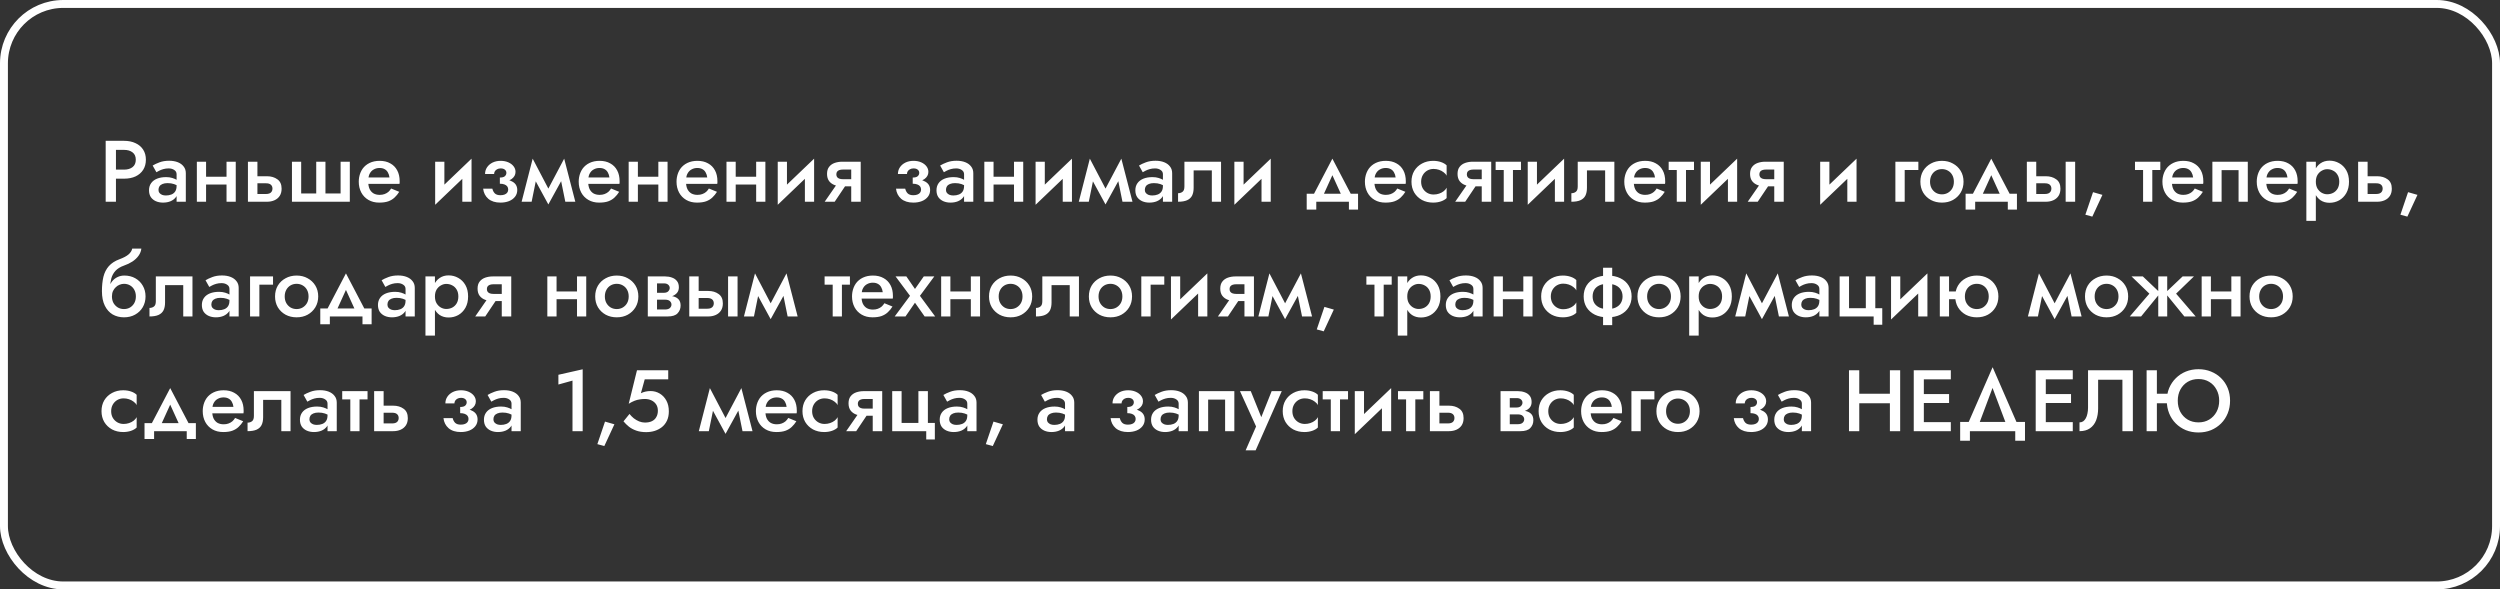
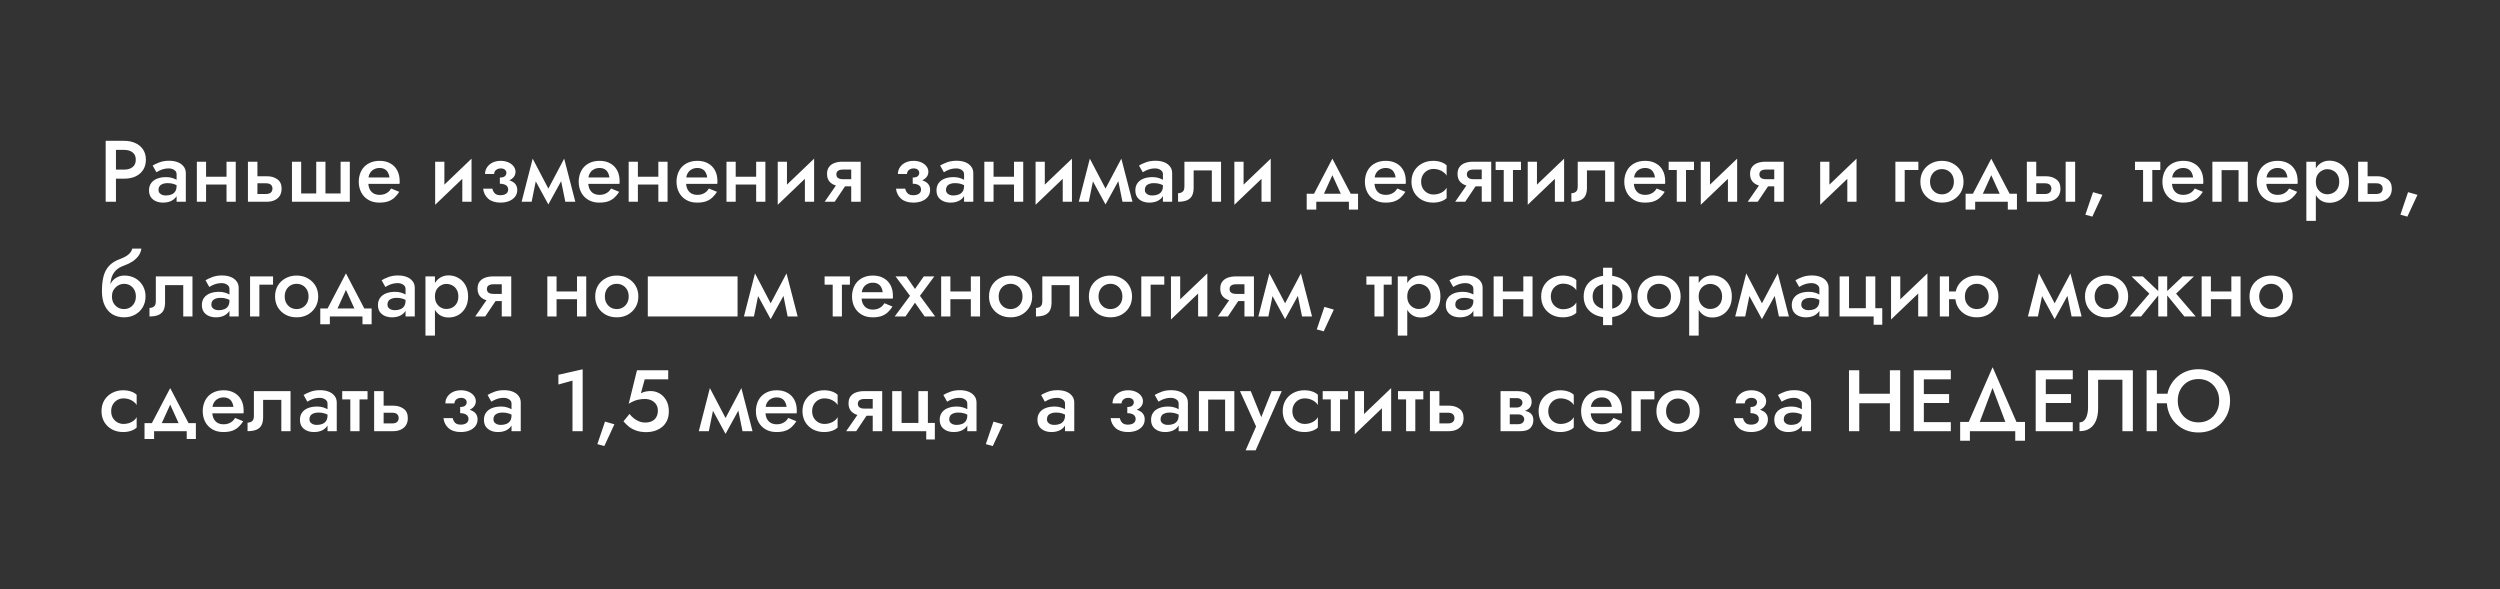
<svg xmlns="http://www.w3.org/2000/svg" width="632" height="149" viewBox="0 0 632 149" fill="none">
  <rect x="0" y="0" width="632" height="149" fill="#333333" stroke="none" />
-   <rect x="1" y="1" width="630" height="147" rx="15" stroke="white" stroke-width="2" />
-   <path d="M26.716 35.6V51H29.312V35.6H26.716ZM28.256 37.888H31.358C32.253 37.888 32.971 38.101 33.514 38.526C34.057 38.937 34.328 39.553 34.328 40.374C34.328 41.195 34.057 41.819 33.514 42.244C32.971 42.669 32.253 42.882 31.358 42.882H28.256V45.17H31.358C32.473 45.17 33.441 44.979 34.262 44.598C35.098 44.202 35.743 43.645 36.198 42.926C36.653 42.207 36.88 41.357 36.88 40.374C36.88 39.391 36.653 38.548 36.198 37.844C35.743 37.125 35.098 36.575 34.262 36.194C33.441 35.798 32.473 35.6 31.358 35.6H28.256V37.888ZM40.067 48.008C40.067 47.656 40.147 47.355 40.309 47.106C40.485 46.842 40.741 46.644 41.079 46.512C41.431 46.365 41.856 46.292 42.355 46.292C42.971 46.292 43.513 46.373 43.983 46.534C44.452 46.681 44.914 46.923 45.369 47.26V46.006C45.251 45.859 45.039 45.691 44.731 45.5C44.423 45.309 44.034 45.141 43.565 44.994C43.11 44.847 42.589 44.774 42.003 44.774C41.123 44.774 40.353 44.906 39.693 45.17C39.047 45.434 38.549 45.815 38.197 46.314C37.845 46.813 37.669 47.407 37.669 48.096C37.669 48.785 37.823 49.365 38.131 49.834C38.453 50.289 38.879 50.633 39.407 50.868C39.949 51.103 40.551 51.22 41.211 51.22C41.915 51.22 42.553 51.103 43.125 50.868C43.697 50.619 44.151 50.267 44.489 49.812C44.826 49.343 44.995 48.785 44.995 48.14L44.643 46.996C44.643 47.583 44.525 48.052 44.291 48.404C44.056 48.756 43.733 49.013 43.323 49.174C42.912 49.335 42.45 49.416 41.937 49.416C41.585 49.416 41.269 49.365 40.991 49.262C40.712 49.145 40.485 48.983 40.309 48.778C40.147 48.573 40.067 48.316 40.067 48.008ZM39.539 43.542C39.7 43.439 39.927 43.315 40.221 43.168C40.529 43.007 40.888 42.867 41.299 42.75C41.709 42.633 42.157 42.574 42.641 42.574C43.198 42.574 43.667 42.706 44.049 42.97C44.445 43.219 44.643 43.579 44.643 44.048V51H46.975V43.784C46.975 43.109 46.791 42.545 46.425 42.09C46.073 41.621 45.581 41.261 44.951 41.012C44.32 40.763 43.587 40.638 42.751 40.638C41.841 40.638 41.035 40.77 40.331 41.034C39.627 41.298 39.047 41.569 38.593 41.848L39.539 43.542ZM50.798 46.644H58.542V44.686H50.798V46.644ZM57.266 40.88V51H59.598V40.88H57.266ZM49.764 40.88V51H52.096V40.88H49.764ZM62.677 40.88V51H65.075V40.88H62.677ZM64.349 46.336H67.253C67.796 46.336 68.199 46.453 68.463 46.688C68.742 46.923 68.881 47.26 68.881 47.7C68.881 47.979 68.815 48.221 68.683 48.426C68.566 48.631 68.383 48.785 68.133 48.888C67.899 48.991 67.605 49.042 67.253 49.042H64.349V51H67.495C68.199 51 68.83 50.875 69.387 50.626C69.945 50.377 70.385 50.01 70.707 49.526C71.03 49.027 71.191 48.419 71.191 47.7C71.191 46.615 70.832 45.823 70.113 45.324C69.409 44.811 68.537 44.554 67.495 44.554H64.349V46.336ZM82.275 48.91V40.88H79.943V48.91H76.137V40.88H73.805V51H88.435V40.88H86.103V48.91H82.275ZM92.103 46.49H100.991C101.021 46.358 101.035 46.241 101.035 46.138C101.035 46.021 101.035 45.918 101.035 45.83C101.035 44.759 100.83 43.843 100.419 43.08C100.009 42.303 99.422 41.709 98.659 41.298C97.911 40.873 97.017 40.66 95.975 40.66C95.022 40.66 94.179 40.836 93.445 41.188C92.712 41.54 92.118 42.031 91.663 42.662C91.223 43.293 90.93 44.026 90.783 44.862C90.754 45.038 90.732 45.214 90.717 45.39C90.703 45.566 90.695 45.749 90.695 45.94C90.695 46.952 90.908 47.861 91.333 48.668C91.759 49.46 92.36 50.083 93.137 50.538C93.915 50.993 94.824 51.22 95.865 51.22C96.789 51.22 97.559 51.11 98.175 50.89C98.806 50.655 99.334 50.333 99.759 49.922C100.199 49.511 100.588 49.035 100.925 48.492L98.879 47.656C98.689 47.979 98.454 48.265 98.175 48.514C97.897 48.749 97.574 48.932 97.207 49.064C96.855 49.196 96.445 49.262 95.975 49.262C95.403 49.262 94.897 49.145 94.457 48.91C94.032 48.661 93.695 48.294 93.445 47.81C93.211 47.311 93.093 46.688 93.093 45.94L93.137 45.324C93.137 44.737 93.262 44.231 93.511 43.806C93.761 43.366 94.098 43.036 94.523 42.816C94.949 42.581 95.425 42.464 95.953 42.464C96.467 42.464 96.899 42.567 97.251 42.772C97.603 42.963 97.875 43.241 98.065 43.608C98.271 43.96 98.403 44.378 98.461 44.862H92.103V46.49ZM119.094 43.08L119.204 40.11L110.118 48.8L110.008 51.77L119.094 43.08ZM112.34 40.88H110.008V51.77L112.34 49.086V40.88ZM119.204 40.11L116.872 42.794V51H119.204V40.11ZM126.364 45.94C127.655 45.969 128.638 45.749 129.312 45.28C129.987 44.796 130.324 44.187 130.324 43.454C130.324 42.941 130.163 42.471 129.84 42.046C129.518 41.621 129.07 41.283 128.498 41.034C127.926 40.785 127.281 40.66 126.562 40.66C125.8 40.66 125.118 40.807 124.516 41.1C123.93 41.393 123.468 41.789 123.13 42.288C122.793 42.787 122.624 43.351 122.624 43.982H124.912C124.912 43.747 124.971 43.527 125.088 43.322C125.22 43.102 125.411 42.926 125.66 42.794C125.91 42.647 126.218 42.574 126.584 42.574C127.024 42.574 127.369 42.677 127.618 42.882C127.882 43.087 128.014 43.359 128.014 43.696C128.014 44.033 127.882 44.319 127.618 44.554C127.369 44.774 126.951 44.884 126.364 44.884V45.94ZM126.518 51.22C127.31 51.22 128.029 51.095 128.674 50.846C129.32 50.582 129.826 50.215 130.192 49.746C130.574 49.262 130.764 48.69 130.764 48.03C130.764 47.091 130.368 46.395 129.576 45.94C128.799 45.471 127.728 45.251 126.364 45.28V46.446C126.819 46.446 127.2 46.505 127.508 46.622C127.831 46.739 128.073 46.908 128.234 47.128C128.396 47.348 128.476 47.612 128.476 47.92C128.476 48.213 128.396 48.47 128.234 48.69C128.088 48.895 127.868 49.057 127.574 49.174C127.281 49.291 126.929 49.35 126.518 49.35C125.888 49.35 125.411 49.196 125.088 48.888C124.78 48.565 124.575 48.169 124.472 47.7H122.14C122.258 48.741 122.69 49.592 123.438 50.252C124.201 50.897 125.228 51.22 126.518 51.22ZM142.91 51H145.44L142.624 40.11L141.37 43.41L142.91 51ZM137.96 48.932L138.62 51.682L142.844 44.004L142.624 40.11L137.96 48.932ZM138.62 51.682L139.28 48.932L134.66 40.11L134.44 44.004L138.62 51.682ZM131.866 51H134.396L135.936 43.41L134.66 40.11L131.866 51ZM147.705 46.49H156.593C156.622 46.358 156.637 46.241 156.637 46.138C156.637 46.021 156.637 45.918 156.637 45.83C156.637 44.759 156.431 43.843 156.021 43.08C155.61 42.303 155.023 41.709 154.261 41.298C153.513 40.873 152.618 40.66 151.577 40.66C150.623 40.66 149.78 40.836 149.047 41.188C148.313 41.54 147.719 42.031 147.265 42.662C146.825 43.293 146.531 44.026 146.385 44.862C146.355 45.038 146.333 45.214 146.319 45.39C146.304 45.566 146.297 45.749 146.297 45.94C146.297 46.952 146.509 47.861 146.935 48.668C147.36 49.46 147.961 50.083 148.739 50.538C149.516 50.993 150.425 51.22 151.467 51.22C152.391 51.22 153.161 51.11 153.777 50.89C154.407 50.655 154.935 50.333 155.361 49.922C155.801 49.511 156.189 49.035 156.527 48.492L154.481 47.656C154.29 47.979 154.055 48.265 153.777 48.514C153.498 48.749 153.175 48.932 152.809 49.064C152.457 49.196 152.046 49.262 151.577 49.262C151.005 49.262 150.499 49.145 150.059 48.91C149.633 48.661 149.296 48.294 149.047 47.81C148.812 47.311 148.695 46.688 148.695 45.94L148.739 45.324C148.739 44.737 148.863 44.231 149.113 43.806C149.362 43.366 149.699 43.036 150.125 42.816C150.55 42.581 151.027 42.464 151.555 42.464C152.068 42.464 152.501 42.567 152.853 42.772C153.205 42.963 153.476 43.241 153.667 43.608C153.872 43.96 154.004 44.378 154.063 44.862H147.705V46.49ZM159.96 46.644H167.704V44.686H159.96V46.644ZM166.428 40.88V51H168.76V40.88H166.428ZM158.926 40.88V51H161.258V40.88H158.926ZM172.433 46.49H181.321C181.351 46.358 181.365 46.241 181.365 46.138C181.365 46.021 181.365 45.918 181.365 45.83C181.365 44.759 181.16 43.843 180.749 43.08C180.339 42.303 179.752 41.709 178.989 41.298C178.241 40.873 177.347 40.66 176.305 40.66C175.352 40.66 174.509 40.836 173.775 41.188C173.042 41.54 172.448 42.031 171.993 42.662C171.553 43.293 171.26 44.026 171.113 44.862C171.084 45.038 171.062 45.214 171.047 45.39C171.033 45.566 171.025 45.749 171.025 45.94C171.025 46.952 171.238 47.861 171.663 48.668C172.089 49.46 172.69 50.083 173.467 50.538C174.245 50.993 175.154 51.22 176.195 51.22C177.119 51.22 177.889 51.11 178.505 50.89C179.136 50.655 179.664 50.333 180.089 49.922C180.529 49.511 180.918 49.035 181.255 48.492L179.209 47.656C179.019 47.979 178.784 48.265 178.505 48.514C178.227 48.749 177.904 48.932 177.537 49.064C177.185 49.196 176.775 49.262 176.305 49.262C175.733 49.262 175.227 49.145 174.787 48.91C174.362 48.661 174.025 48.294 173.775 47.81C173.541 47.311 173.423 46.688 173.423 45.94L173.467 45.324C173.467 44.737 173.592 44.231 173.841 43.806C174.091 43.366 174.428 43.036 174.853 42.816C175.279 42.581 175.755 42.464 176.283 42.464C176.797 42.464 177.229 42.567 177.581 42.772C177.933 42.963 178.205 43.241 178.395 43.608C178.601 43.96 178.733 44.378 178.791 44.862H172.433V46.49ZM184.689 46.644H192.433V44.686H184.689V46.644ZM191.157 40.88V51H193.489V40.88H191.157ZM183.655 40.88V51H185.987V40.88H183.655ZM205.698 43.08L205.808 40.11L196.722 48.8L196.612 51.77L205.698 43.08ZM198.944 40.88H196.612V51.77L198.944 49.086V40.88ZM205.808 40.11L203.476 42.794V51H205.808V40.11ZM211.01 51L214.376 45.984H211.956L208.48 51H211.01ZM217.588 51V40.88H215.19V51H217.588ZM216.07 45.302H213.122C212.755 45.302 212.447 45.258 212.198 45.17C211.948 45.082 211.758 44.95 211.626 44.774C211.494 44.598 211.428 44.363 211.428 44.07C211.428 43.791 211.494 43.564 211.626 43.388C211.758 43.212 211.948 43.08 212.198 42.992C212.447 42.904 212.755 42.86 213.122 42.86H216.07V40.88H212.924C212.234 40.88 211.596 40.983 211.01 41.188C210.423 41.393 209.954 41.723 209.602 42.178C209.25 42.618 209.074 43.212 209.074 43.96C209.074 44.708 209.25 45.317 209.602 45.786C209.954 46.241 210.423 46.578 211.01 46.798C211.596 47.003 212.234 47.106 212.924 47.106H216.07V45.302ZM230.735 45.94C232.026 45.969 233.009 45.749 233.683 45.28C234.358 44.796 234.695 44.187 234.695 43.454C234.695 42.941 234.534 42.471 234.211 42.046C233.889 41.621 233.441 41.283 232.869 41.034C232.297 40.785 231.652 40.66 230.933 40.66C230.171 40.66 229.489 40.807 228.887 41.1C228.301 41.393 227.839 41.789 227.501 42.288C227.164 42.787 226.995 43.351 226.995 43.982H229.283C229.283 43.747 229.342 43.527 229.459 43.322C229.591 43.102 229.782 42.926 230.031 42.794C230.281 42.647 230.589 42.574 230.955 42.574C231.395 42.574 231.74 42.677 231.989 42.882C232.253 43.087 232.385 43.359 232.385 43.696C232.385 44.033 232.253 44.319 231.989 44.554C231.74 44.774 231.322 44.884 230.735 44.884V45.94ZM230.889 51.22C231.681 51.22 232.4 51.095 233.045 50.846C233.691 50.582 234.197 50.215 234.563 49.746C234.945 49.262 235.135 48.69 235.135 48.03C235.135 47.091 234.739 46.395 233.947 45.94C233.17 45.471 232.099 45.251 230.735 45.28V46.446C231.19 46.446 231.571 46.505 231.879 46.622C232.202 46.739 232.444 46.908 232.605 47.128C232.767 47.348 232.847 47.612 232.847 47.92C232.847 48.213 232.767 48.47 232.605 48.69C232.459 48.895 232.239 49.057 231.945 49.174C231.652 49.291 231.3 49.35 230.889 49.35C230.259 49.35 229.782 49.196 229.459 48.888C229.151 48.565 228.946 48.169 228.843 47.7H226.511C226.629 48.741 227.061 49.592 227.809 50.252C228.572 50.897 229.599 51.22 230.889 51.22ZM239.141 48.008C239.141 47.656 239.222 47.355 239.383 47.106C239.559 46.842 239.816 46.644 240.153 46.512C240.505 46.365 240.93 46.292 241.429 46.292C242.045 46.292 242.588 46.373 243.057 46.534C243.526 46.681 243.988 46.923 244.443 47.26V46.006C244.326 45.859 244.113 45.691 243.805 45.5C243.497 45.309 243.108 45.141 242.639 44.994C242.184 44.847 241.664 44.774 241.077 44.774C240.197 44.774 239.427 44.906 238.767 45.17C238.122 45.434 237.623 45.815 237.271 46.314C236.919 46.813 236.743 47.407 236.743 48.096C236.743 48.785 236.897 49.365 237.205 49.834C237.528 50.289 237.953 50.633 238.481 50.868C239.024 51.103 239.625 51.22 240.285 51.22C240.989 51.22 241.627 51.103 242.199 50.868C242.771 50.619 243.226 50.267 243.563 49.812C243.9 49.343 244.069 48.785 244.069 48.14L243.717 46.996C243.717 47.583 243.6 48.052 243.365 48.404C243.13 48.756 242.808 49.013 242.397 49.174C241.986 49.335 241.524 49.416 241.011 49.416C240.659 49.416 240.344 49.365 240.065 49.262C239.786 49.145 239.559 48.983 239.383 48.778C239.222 48.573 239.141 48.316 239.141 48.008ZM238.613 43.542C238.774 43.439 239.002 43.315 239.295 43.168C239.603 43.007 239.962 42.867 240.373 42.75C240.784 42.633 241.231 42.574 241.715 42.574C242.272 42.574 242.742 42.706 243.123 42.97C243.519 43.219 243.717 43.579 243.717 44.048V51H246.049V43.784C246.049 43.109 245.866 42.545 245.499 42.09C245.147 41.621 244.656 41.261 244.025 41.012C243.394 40.763 242.661 40.638 241.825 40.638C240.916 40.638 240.109 40.77 239.405 41.034C238.701 41.298 238.122 41.569 237.667 41.848L238.613 43.542ZM249.872 46.644H257.616V44.686H249.872V46.644ZM256.34 40.88V51H258.672V40.88H256.34ZM248.838 40.88V51H251.17V40.88H248.838ZM270.881 43.08L270.991 40.11L261.905 48.8L261.795 51.77L270.881 43.08ZM264.127 40.88H261.795V51.77L264.127 49.086V40.88ZM270.991 40.11L268.659 42.794V51H270.991V40.11ZM283.761 51H286.291L283.475 40.11L282.221 43.41L283.761 51ZM278.811 48.932L279.471 51.682L283.695 44.004L283.475 40.11L278.811 48.932ZM279.471 51.682L280.131 48.932L275.511 40.11L275.291 44.004L279.471 51.682ZM272.717 51H275.247L276.787 43.41L275.511 40.11L272.717 51ZM289.414 48.008C289.414 47.656 289.495 47.355 289.656 47.106C289.832 46.842 290.089 46.644 290.426 46.512C290.778 46.365 291.204 46.292 291.702 46.292C292.318 46.292 292.861 46.373 293.33 46.534C293.8 46.681 294.262 46.923 294.716 47.26V46.006C294.599 45.859 294.386 45.691 294.078 45.5C293.77 45.309 293.382 45.141 292.912 44.994C292.458 44.847 291.937 44.774 291.35 44.774C290.47 44.774 289.7 44.906 289.04 45.17C288.395 45.434 287.896 45.815 287.544 46.314C287.192 46.813 287.016 47.407 287.016 48.096C287.016 48.785 287.17 49.365 287.478 49.834C287.801 50.289 288.226 50.633 288.754 50.868C289.297 51.103 289.898 51.22 290.558 51.22C291.262 51.22 291.9 51.103 292.472 50.868C293.044 50.619 293.499 50.267 293.836 49.812C294.174 49.343 294.342 48.785 294.342 48.14L293.99 46.996C293.99 47.583 293.873 48.052 293.638 48.404C293.404 48.756 293.081 49.013 292.67 49.174C292.26 49.335 291.798 49.416 291.284 49.416C290.932 49.416 290.617 49.365 290.338 49.262C290.06 49.145 289.832 48.983 289.656 48.778C289.495 48.573 289.414 48.316 289.414 48.008ZM288.886 43.542C289.048 43.439 289.275 43.315 289.568 43.168C289.876 43.007 290.236 42.867 290.646 42.75C291.057 42.633 291.504 42.574 291.988 42.574C292.546 42.574 293.015 42.706 293.396 42.97C293.792 43.219 293.99 43.579 293.99 44.048V51H296.322V43.784C296.322 43.109 296.139 42.545 295.772 42.09C295.42 41.621 294.929 41.261 294.298 41.012C293.668 40.763 292.934 40.638 292.098 40.638C291.189 40.638 290.382 40.77 289.678 41.034C288.974 41.298 288.395 41.569 287.94 41.848L288.886 43.542ZM308.682 40.88H299.42V47.15C299.42 47.81 299.258 48.257 298.936 48.492C298.628 48.727 298.254 48.844 297.814 48.844V51C298.752 51 299.508 50.875 300.08 50.626C300.666 50.362 301.092 49.973 301.356 49.46C301.62 48.932 301.752 48.272 301.752 47.48V43.08H306.35V51H308.682V40.88ZM321.133 43.08L321.243 40.11L312.157 48.8L312.047 51.77L321.133 43.08ZM314.379 40.88H312.047V51.77L314.379 49.086V40.88ZM321.243 40.11L318.911 42.794V51H321.243V40.11ZM336.825 44.29L339.575 50.34L342.039 50.076L336.825 40.11L331.611 50.076L334.075 50.34L336.825 44.29ZM341.005 51V52.98H343.315V48.976H330.335V52.98H332.755V51H341.005ZM346.457 46.49H355.345C355.374 46.358 355.389 46.241 355.389 46.138C355.389 46.021 355.389 45.918 355.389 45.83C355.389 44.759 355.183 43.843 354.773 43.08C354.362 42.303 353.775 41.709 353.013 41.298C352.265 40.873 351.37 40.66 350.329 40.66C349.375 40.66 348.532 40.836 347.799 41.188C347.065 41.54 346.471 42.031 346.017 42.662C345.577 43.293 345.283 44.026 345.137 44.862C345.107 45.038 345.085 45.214 345.071 45.39C345.056 45.566 345.049 45.749 345.049 45.94C345.049 46.952 345.261 47.861 345.687 48.668C346.112 49.46 346.713 50.083 347.491 50.538C348.268 50.993 349.177 51.22 350.219 51.22C351.143 51.22 351.913 51.11 352.529 50.89C353.159 50.655 353.687 50.333 354.113 49.922C354.553 49.511 354.941 49.035 355.279 48.492L353.233 47.656C353.042 47.979 352.807 48.265 352.529 48.514C352.25 48.749 351.927 48.932 351.561 49.064C351.209 49.196 350.798 49.262 350.329 49.262C349.757 49.262 349.251 49.145 348.811 48.91C348.385 48.661 348.048 48.294 347.799 47.81C347.564 47.311 347.447 46.688 347.447 45.94L347.491 45.324C347.491 44.737 347.615 44.231 347.865 43.806C348.114 43.366 348.451 43.036 348.877 42.816C349.302 42.581 349.779 42.464 350.307 42.464C350.82 42.464 351.253 42.567 351.605 42.772C351.957 42.963 352.228 43.241 352.419 43.608C352.624 43.96 352.756 44.378 352.815 44.862H346.457V46.49ZM359.262 45.94C359.262 45.309 359.401 44.752 359.68 44.268C359.959 43.784 360.333 43.403 360.802 43.124C361.286 42.845 361.821 42.706 362.408 42.706C362.877 42.706 363.332 42.779 363.772 42.926C364.212 43.073 364.601 43.278 364.938 43.542C365.29 43.791 365.547 44.085 365.708 44.422V41.804C365.356 41.452 364.879 41.173 364.278 40.968C363.677 40.763 363.017 40.66 362.298 40.66C361.257 40.66 360.318 40.887 359.482 41.342C358.661 41.782 358.008 42.398 357.524 43.19C357.055 43.982 356.82 44.899 356.82 45.94C356.82 46.967 357.055 47.883 357.524 48.69C358.008 49.482 358.661 50.105 359.482 50.56C360.318 51 361.257 51.22 362.298 51.22C363.017 51.22 363.677 51.117 364.278 50.912C364.879 50.707 365.356 50.428 365.708 50.076V47.458C365.547 47.781 365.297 48.074 364.96 48.338C364.623 48.602 364.234 48.807 363.794 48.954C363.354 49.101 362.892 49.174 362.408 49.174C361.821 49.174 361.286 49.035 360.802 48.756C360.333 48.477 359.959 48.103 359.68 47.634C359.401 47.15 359.262 46.585 359.262 45.94ZM370.402 51L373.768 45.984H371.348L367.872 51H370.402ZM376.98 51V40.88H374.582V51H376.98ZM375.462 45.302H372.514C372.148 45.302 371.84 45.258 371.59 45.17C371.341 45.082 371.15 44.95 371.018 44.774C370.886 44.598 370.82 44.363 370.82 44.07C370.82 43.791 370.886 43.564 371.018 43.388C371.15 43.212 371.341 43.08 371.59 42.992C371.84 42.904 372.148 42.86 372.514 42.86H375.462V40.88H372.316C371.627 40.88 370.989 40.983 370.402 41.188C369.816 41.393 369.346 41.723 368.994 42.178C368.642 42.618 368.466 43.212 368.466 43.96C368.466 44.708 368.642 45.317 368.994 45.786C369.346 46.241 369.816 46.578 370.402 46.798C370.989 47.003 371.627 47.106 372.316 47.106H375.462V45.302ZM378.098 40.88V42.97H384.5V40.88H378.098ZM380.144 41.32V51H382.476V41.32H380.144ZM395.297 43.08L395.407 40.11L386.321 48.8L386.211 51.77L395.297 43.08ZM388.543 40.88H386.211V51.77L388.543 49.086V40.88ZM395.407 40.11L393.075 42.794V51H395.407V40.11ZM408.111 40.88H398.849V47.15C398.849 47.81 398.688 48.257 398.365 48.492C398.057 48.727 397.683 48.844 397.243 48.844V51C398.182 51 398.937 50.875 399.509 50.626C400.096 50.362 400.521 49.973 400.785 49.46C401.049 48.932 401.181 48.272 401.181 47.48V43.08H405.779V51H408.111V40.88ZM412.027 46.49H420.915C420.944 46.358 420.959 46.241 420.959 46.138C420.959 46.021 420.959 45.918 420.959 45.83C420.959 44.759 420.754 43.843 420.343 43.08C419.932 42.303 419.346 41.709 418.583 41.298C417.835 40.873 416.94 40.66 415.899 40.66C414.946 40.66 414.102 40.836 413.369 41.188C412.636 41.54 412.042 42.031 411.587 42.662C411.147 43.293 410.854 44.026 410.707 44.862C410.678 45.038 410.656 45.214 410.641 45.39C410.626 45.566 410.619 45.749 410.619 45.94C410.619 46.952 410.832 47.861 411.257 48.668C411.682 49.46 412.284 50.083 413.061 50.538C413.838 50.993 414.748 51.22 415.789 51.22C416.713 51.22 417.483 51.11 418.099 50.89C418.73 50.655 419.258 50.333 419.683 49.922C420.123 49.511 420.512 49.035 420.849 48.492L418.803 47.656C418.612 47.979 418.378 48.265 418.099 48.514C417.82 48.749 417.498 48.932 417.131 49.064C416.779 49.196 416.368 49.262 415.899 49.262C415.327 49.262 414.821 49.145 414.381 48.91C413.956 48.661 413.618 48.294 413.369 47.81C413.134 47.311 413.017 46.688 413.017 45.94L413.061 45.324C413.061 44.737 413.186 44.231 413.435 43.806C413.684 43.366 414.022 43.036 414.447 42.816C414.872 42.581 415.349 42.464 415.877 42.464C416.39 42.464 416.823 42.567 417.175 42.772C417.527 42.963 417.798 43.241 417.989 43.608C418.194 43.96 418.326 44.378 418.385 44.862H412.027V46.49ZM421.84 40.88V42.97H428.242V40.88H421.84ZM423.886 41.32V51H426.218V41.32H423.886ZM439.04 43.08L439.15 40.11L430.064 48.8L429.954 51.77L439.04 43.08ZM432.286 40.88H429.954V51.77L432.286 49.086V40.88ZM439.15 40.11L436.818 42.794V51H439.15V40.11ZM444.352 51L447.718 45.984H445.298L441.822 51H444.352ZM450.93 51V40.88H448.532V51H450.93ZM449.412 45.302H446.464C446.097 45.302 445.789 45.258 445.54 45.17C445.29 45.082 445.1 44.95 444.968 44.774C444.836 44.598 444.77 44.363 444.77 44.07C444.77 43.791 444.836 43.564 444.968 43.388C445.1 43.212 445.29 43.08 445.54 42.992C445.789 42.904 446.097 42.86 446.464 42.86H449.412V40.88H446.266C445.576 40.88 444.938 40.983 444.352 41.188C443.765 41.393 443.296 41.723 442.944 42.178C442.592 42.618 442.416 43.212 442.416 43.96C442.416 44.708 442.592 45.317 442.944 45.786C443.296 46.241 443.765 46.578 444.352 46.798C444.938 47.003 445.576 47.106 446.266 47.106H449.412V45.302ZM469.225 43.08L469.335 40.11L460.249 48.8L460.139 51.77L469.225 43.08ZM462.471 40.88H460.139V51.77L462.471 49.086V40.88ZM469.335 40.11L467.003 42.794V51H469.335V40.11ZM479.153 40.88V51H481.507V42.97H484.961V40.88H479.153ZM485.471 45.94C485.471 46.967 485.705 47.883 486.175 48.69C486.659 49.482 487.311 50.105 488.133 50.56C488.954 51 489.885 51.22 490.927 51.22C491.968 51.22 492.892 51 493.699 50.56C494.52 50.105 495.173 49.482 495.657 48.69C496.141 47.883 496.383 46.967 496.383 45.94C496.383 44.899 496.141 43.982 495.657 43.19C495.173 42.398 494.52 41.782 493.699 41.342C492.892 40.887 491.968 40.66 490.927 40.66C489.885 40.66 488.954 40.887 488.133 41.342C487.311 41.782 486.659 42.398 486.175 43.19C485.705 43.982 485.471 44.899 485.471 45.94ZM487.913 45.94C487.913 45.309 488.045 44.752 488.309 44.268C488.573 43.784 488.932 43.41 489.387 43.146C489.841 42.882 490.355 42.75 490.927 42.75C491.484 42.75 491.99 42.882 492.445 43.146C492.914 43.41 493.281 43.784 493.545 44.268C493.809 44.752 493.941 45.309 493.941 45.94C493.941 46.571 493.809 47.128 493.545 47.612C493.281 48.081 492.914 48.455 492.445 48.734C491.99 48.998 491.484 49.13 490.927 49.13C490.355 49.13 489.841 48.998 489.387 48.734C488.932 48.455 488.573 48.081 488.309 47.612C488.045 47.128 487.913 46.571 487.913 45.94ZM503.393 44.29L506.143 50.34L508.607 50.076L503.393 40.11L498.179 50.076L500.643 50.34L503.393 44.29ZM507.573 51V52.98H509.883V48.976H496.903V52.98H499.323V51H507.573ZM522.199 40.88V51H524.597V40.88H522.199ZM512.387 40.88V51H514.763V40.88H512.387ZM514.037 46.336H516.963C517.491 46.336 517.894 46.453 518.173 46.688C518.452 46.923 518.591 47.26 518.591 47.7C518.591 47.979 518.525 48.221 518.393 48.426C518.261 48.631 518.078 48.785 517.843 48.888C517.608 48.991 517.315 49.042 516.963 49.042H514.037V51H517.183C517.887 51 518.518 50.875 519.075 50.626C519.632 50.377 520.072 50.01 520.395 49.526C520.718 49.027 520.879 48.419 520.879 47.7C520.879 46.615 520.52 45.823 519.801 45.324C519.097 44.811 518.224 44.554 517.183 44.554H514.037V46.336ZM529.116 48.58L527.18 54.278L528.94 54.762L531.492 49.262L529.116 48.58ZM539.725 40.88V42.97H546.127V40.88H539.725ZM541.771 41.32V51H544.103V41.32H541.771ZM548.066 46.49H556.954C556.983 46.358 556.998 46.241 556.998 46.138C556.998 46.021 556.998 45.918 556.998 45.83C556.998 44.759 556.793 43.843 556.382 43.08C555.971 42.303 555.385 41.709 554.622 41.298C553.874 40.873 552.979 40.66 551.938 40.66C550.985 40.66 550.141 40.836 549.408 41.188C548.675 41.54 548.081 42.031 547.626 42.662C547.186 43.293 546.893 44.026 546.746 44.862C546.717 45.038 546.695 45.214 546.68 45.39C546.665 45.566 546.658 45.749 546.658 45.94C546.658 46.952 546.871 47.861 547.296 48.668C547.721 49.46 548.323 50.083 549.1 50.538C549.877 50.993 550.787 51.22 551.828 51.22C552.752 51.22 553.522 51.11 554.138 50.89C554.769 50.655 555.297 50.333 555.722 49.922C556.162 49.511 556.551 49.035 556.888 48.492L554.842 47.656C554.651 47.979 554.417 48.265 554.138 48.514C553.859 48.749 553.537 48.932 553.17 49.064C552.818 49.196 552.407 49.262 551.938 49.262C551.366 49.262 550.86 49.145 550.42 48.91C549.995 48.661 549.657 48.294 549.408 47.81C549.173 47.311 549.056 46.688 549.056 45.94L549.1 45.324C549.1 44.737 549.225 44.231 549.474 43.806C549.723 43.366 550.061 43.036 550.486 42.816C550.911 42.581 551.388 42.464 551.916 42.464C552.429 42.464 552.862 42.567 553.214 42.772C553.566 42.963 553.837 43.241 554.028 43.608C554.233 43.96 554.365 44.378 554.424 44.862H548.066V46.49ZM568.242 40.88H559.288V51H561.62V43.014H565.91V51H568.242V40.88ZM571.914 46.49H580.802C580.831 46.358 580.846 46.241 580.846 46.138C580.846 46.021 580.846 45.918 580.846 45.83C580.846 44.759 580.64 43.843 580.23 43.08C579.819 42.303 579.232 41.709 578.47 41.298C577.722 40.873 576.827 40.66 575.786 40.66C574.832 40.66 573.989 40.836 573.256 41.188C572.522 41.54 571.928 42.031 571.474 42.662C571.034 43.293 570.74 44.026 570.594 44.862C570.564 45.038 570.542 45.214 570.528 45.39C570.513 45.566 570.506 45.749 570.506 45.94C570.506 46.952 570.718 47.861 571.144 48.668C571.569 49.46 572.17 50.083 572.948 50.538C573.725 50.993 574.634 51.22 575.676 51.22C576.6 51.22 577.37 51.11 577.986 50.89C578.616 50.655 579.144 50.333 579.57 49.922C580.01 49.511 580.398 49.035 580.736 48.492L578.69 47.656C578.499 47.979 578.264 48.265 577.986 48.514C577.707 48.749 577.384 48.932 577.018 49.064C576.666 49.196 576.255 49.262 575.786 49.262C575.214 49.262 574.708 49.145 574.268 48.91C573.842 48.661 573.505 48.294 573.256 47.81C573.021 47.311 572.904 46.688 572.904 45.94L572.948 45.324C572.948 44.737 573.072 44.231 573.322 43.806C573.571 43.366 573.908 43.036 574.334 42.816C574.759 42.581 575.236 42.464 575.764 42.464C576.277 42.464 576.71 42.567 577.062 42.772C577.414 42.963 577.685 43.241 577.876 43.608C578.081 43.96 578.213 44.378 578.272 44.862H571.914V46.49ZM585.445 55.84V40.88H583.047V55.84H585.445ZM593.827 45.94C593.827 44.811 593.6 43.85 593.145 43.058C592.691 42.266 592.089 41.665 591.341 41.254C590.593 40.829 589.779 40.616 588.899 40.616C588.034 40.616 587.279 40.836 586.633 41.276C586.003 41.701 585.511 42.31 585.159 43.102C584.822 43.894 584.653 44.84 584.653 45.94C584.653 47.025 584.822 47.971 585.159 48.778C585.511 49.57 586.003 50.186 586.633 50.626C587.279 51.051 588.034 51.264 588.899 51.264C589.779 51.264 590.593 51.059 591.341 50.648C592.089 50.223 592.691 49.614 593.145 48.822C593.6 48.015 593.827 47.055 593.827 45.94ZM591.363 45.94C591.363 46.615 591.224 47.194 590.945 47.678C590.667 48.147 590.293 48.507 589.823 48.756C589.369 48.991 588.863 49.108 588.305 49.108C587.851 49.108 587.403 48.991 586.963 48.756C586.523 48.507 586.157 48.147 585.863 47.678C585.585 47.209 585.445 46.629 585.445 45.94C585.445 45.251 585.585 44.671 585.863 44.202C586.157 43.733 586.523 43.381 586.963 43.146C587.403 42.897 587.851 42.772 588.305 42.772C588.863 42.772 589.369 42.897 589.823 43.146C590.293 43.381 590.667 43.74 590.945 44.224C591.224 44.693 591.363 45.265 591.363 45.94ZM596.134 40.88V51H598.532V40.88H596.134ZM597.806 46.336H600.71C601.253 46.336 601.656 46.453 601.92 46.688C602.199 46.923 602.338 47.26 602.338 47.7C602.338 47.979 602.272 48.221 602.14 48.426C602.023 48.631 601.84 48.785 601.59 48.888C601.356 48.991 601.062 49.042 600.71 49.042H597.806V51H600.952C601.656 51 602.287 50.875 602.844 50.626C603.402 50.377 603.842 50.01 604.164 49.526C604.487 49.027 604.648 48.419 604.648 47.7C604.648 46.615 604.289 45.823 603.57 45.324C602.866 44.811 601.994 44.554 600.952 44.554H597.806V46.336ZM608.758 48.58L606.822 54.278L608.582 54.762L611.134 49.262L608.758 48.58ZM31.336 71.75C31.908 71.75 32.421 71.882 32.876 72.146C33.331 72.41 33.69 72.784 33.954 73.268C34.218 73.752 34.35 74.309 34.35 74.94C34.35 75.571 34.218 76.128 33.954 76.612C33.69 77.081 33.331 77.455 32.876 77.734C32.421 77.998 31.908 78.13 31.336 78.13C30.764 78.13 30.251 77.998 29.796 77.734C29.341 77.455 28.975 77.081 28.696 76.612C28.432 76.128 28.3 75.571 28.3 74.94L25.77 73.62C25.77 75.072 26.012 76.289 26.496 77.272C26.98 78.255 27.64 78.995 28.476 79.494C29.327 79.978 30.28 80.22 31.336 80.22C32.407 80.22 33.345 79.993 34.152 79.538C34.973 79.083 35.619 78.46 36.088 77.668C36.557 76.861 36.792 75.952 36.792 74.94C36.792 73.913 36.557 73.004 36.088 72.212C35.633 71.42 35.003 70.797 34.196 70.342C33.389 69.887 32.473 69.66 31.446 69.66L31.336 71.75ZM27.222 74.94H28.3C28.3 74.427 28.388 73.972 28.564 73.576C28.755 73.18 28.997 72.85 29.29 72.586C29.583 72.307 29.906 72.102 30.258 71.97C30.625 71.823 30.984 71.75 31.336 71.75L31.446 69.66C30.815 69.66 30.243 69.785 29.73 70.034C29.217 70.269 28.769 70.613 28.388 71.068C28.021 71.523 27.735 72.08 27.53 72.74C27.325 73.385 27.222 74.119 27.222 74.94ZM25.77 73.62L28.08 74.83L27.86 72.52C27.86 71.787 27.955 71.068 28.146 70.364C28.337 69.66 28.681 69.029 29.18 68.472C29.693 67.915 30.405 67.475 31.314 67.152C32.121 66.873 32.839 66.529 33.47 66.118C34.115 65.693 34.636 65.201 35.032 64.644C35.428 64.087 35.663 63.485 35.736 62.84H33.426C33.323 63.368 33.015 63.859 32.502 64.314C31.989 64.754 31.233 65.157 30.236 65.524C29.077 65.949 28.168 66.536 27.508 67.284C26.863 68.017 26.408 68.912 26.144 69.968C25.895 71.024 25.77 72.241 25.77 73.62ZM48.656 69.88H39.394V76.15C39.394 76.81 39.233 77.257 38.91 77.492C38.602 77.727 38.228 77.844 37.788 77.844V80C38.727 80 39.482 79.875 40.054 79.626C40.641 79.362 41.066 78.973 41.33 78.46C41.594 77.932 41.726 77.272 41.726 76.48V72.08H46.324V80H48.656V69.88ZM53.43 77.008C53.43 76.656 53.511 76.355 53.672 76.106C53.848 75.842 54.105 75.644 54.442 75.512C54.794 75.365 55.219 75.292 55.718 75.292C56.334 75.292 56.877 75.373 57.346 75.534C57.815 75.681 58.277 75.923 58.732 76.26V75.006C58.615 74.859 58.402 74.691 58.094 74.5C57.786 74.309 57.397 74.141 56.928 73.994C56.473 73.847 55.953 73.774 55.366 73.774C54.486 73.774 53.716 73.906 53.056 74.17C52.411 74.434 51.912 74.815 51.56 75.314C51.208 75.813 51.032 76.407 51.032 77.096C51.032 77.785 51.186 78.365 51.494 78.834C51.817 79.289 52.242 79.633 52.77 79.868C53.313 80.103 53.914 80.22 54.574 80.22C55.278 80.22 55.916 80.103 56.488 79.868C57.06 79.619 57.515 79.267 57.852 78.812C58.189 78.343 58.358 77.785 58.358 77.14L58.006 75.996C58.006 76.583 57.889 77.052 57.654 77.404C57.419 77.756 57.097 78.013 56.686 78.174C56.275 78.335 55.813 78.416 55.3 78.416C54.948 78.416 54.633 78.365 54.354 78.262C54.075 78.145 53.848 77.983 53.672 77.778C53.511 77.573 53.43 77.316 53.43 77.008ZM52.902 72.542C53.063 72.439 53.291 72.315 53.584 72.168C53.892 72.007 54.251 71.867 54.662 71.75C55.073 71.633 55.52 71.574 56.004 71.574C56.561 71.574 57.031 71.706 57.412 71.97C57.808 72.219 58.006 72.579 58.006 73.048V80H60.338V72.784C60.338 72.109 60.155 71.545 59.788 71.09C59.436 70.621 58.945 70.261 58.314 70.012C57.683 69.763 56.95 69.638 56.114 69.638C55.205 69.638 54.398 69.77 53.694 70.034C52.99 70.298 52.411 70.569 51.956 70.848L52.902 72.542ZM63.215 69.88V80H65.569V71.97H69.023V69.88H63.215ZM69.533 74.94C69.533 75.967 69.768 76.883 70.237 77.69C70.721 78.482 71.374 79.105 72.195 79.56C73.016 80 73.948 80.22 74.989 80.22C76.031 80.22 76.954 80 77.761 79.56C78.582 79.105 79.235 78.482 79.719 77.69C80.203 76.883 80.445 75.967 80.445 74.94C80.445 73.899 80.203 72.982 79.719 72.19C79.235 71.398 78.582 70.782 77.761 70.342C76.954 69.887 76.031 69.66 74.989 69.66C73.948 69.66 73.016 69.887 72.195 70.342C71.374 70.782 70.721 71.398 70.237 72.19C69.768 72.982 69.533 73.899 69.533 74.94ZM71.975 74.94C71.975 74.309 72.107 73.752 72.371 73.268C72.635 72.784 72.995 72.41 73.449 72.146C73.904 71.882 74.417 71.75 74.989 71.75C75.546 71.75 76.052 71.882 76.507 72.146C76.977 72.41 77.343 72.784 77.607 73.268C77.871 73.752 78.003 74.309 78.003 74.94C78.003 75.571 77.871 76.128 77.607 76.612C77.343 77.081 76.977 77.455 76.507 77.734C76.052 77.998 75.546 78.13 74.989 78.13C74.417 78.13 73.904 77.998 73.449 77.734C72.995 77.455 72.635 77.081 72.371 76.612C72.107 76.128 71.975 75.571 71.975 74.94ZM87.456 73.29L90.206 79.34L92.67 79.076L87.456 69.11L82.242 79.076L84.706 79.34L87.456 73.29ZM91.636 80V81.98H93.946V77.976H80.966V81.98H83.386V80H91.636ZM97.946 77.008C97.946 76.656 98.026 76.355 98.188 76.106C98.364 75.842 98.62 75.644 98.958 75.512C99.31 75.365 99.735 75.292 100.234 75.292C100.85 75.292 101.392 75.373 101.862 75.534C102.331 75.681 102.793 75.923 103.248 76.26V75.006C103.13 74.859 102.918 74.691 102.61 74.5C102.302 74.309 101.913 74.141 101.444 73.994C100.989 73.847 100.468 73.774 99.882 73.774C99.002 73.774 98.232 73.906 97.572 74.17C96.926 74.434 96.428 74.815 96.076 75.314C95.724 75.813 95.548 76.407 95.548 77.096C95.548 77.785 95.702 78.365 96.01 78.834C96.332 79.289 96.758 79.633 97.286 79.868C97.828 80.103 98.43 80.22 99.09 80.22C99.794 80.22 100.432 80.103 101.004 79.868C101.576 79.619 102.03 79.267 102.368 78.812C102.705 78.343 102.874 77.785 102.874 77.14L102.522 75.996C102.522 76.583 102.404 77.052 102.17 77.404C101.935 77.756 101.612 78.013 101.202 78.174C100.791 78.335 100.329 78.416 99.816 78.416C99.464 78.416 99.148 78.365 98.87 78.262C98.591 78.145 98.364 77.983 98.188 77.778C98.026 77.573 97.946 77.316 97.946 77.008ZM97.418 72.542C97.579 72.439 97.806 72.315 98.1 72.168C98.408 72.007 98.767 71.867 99.178 71.75C99.588 71.633 100.036 71.574 100.52 71.574C101.077 71.574 101.546 71.706 101.928 71.97C102.324 72.219 102.522 72.579 102.522 73.048V80H104.854V72.784C104.854 72.109 104.67 71.545 104.304 71.09C103.952 70.621 103.46 70.261 102.83 70.012C102.199 69.763 101.466 69.638 100.63 69.638C99.72 69.638 98.914 69.77 98.21 70.034C97.506 70.298 96.926 70.569 96.472 70.848L97.418 72.542ZM109.953 84.84V69.88H107.555V84.84H109.953ZM118.335 74.94C118.335 73.811 118.108 72.85 117.653 72.058C117.198 71.266 116.597 70.665 115.849 70.254C115.101 69.829 114.287 69.616 113.407 69.616C112.542 69.616 111.786 69.836 111.141 70.276C110.51 70.701 110.019 71.31 109.667 72.102C109.33 72.894 109.161 73.84 109.161 74.94C109.161 76.025 109.33 76.971 109.667 77.778C110.019 78.57 110.51 79.186 111.141 79.626C111.786 80.051 112.542 80.264 113.407 80.264C114.287 80.264 115.101 80.059 115.849 79.648C116.597 79.223 117.198 78.614 117.653 77.822C118.108 77.015 118.335 76.055 118.335 74.94ZM115.871 74.94C115.871 75.615 115.732 76.194 115.453 76.678C115.174 77.147 114.8 77.507 114.331 77.756C113.876 77.991 113.37 78.108 112.813 78.108C112.358 78.108 111.911 77.991 111.471 77.756C111.031 77.507 110.664 77.147 110.371 76.678C110.092 76.209 109.953 75.629 109.953 74.94C109.953 74.251 110.092 73.671 110.371 73.202C110.664 72.733 111.031 72.381 111.471 72.146C111.911 71.897 112.358 71.772 112.813 71.772C113.37 71.772 113.876 71.897 114.331 72.146C114.8 72.381 115.174 72.74 115.453 73.224C115.732 73.693 115.871 74.265 115.871 74.94ZM122.666 80L126.032 74.984H123.612L120.136 80H122.666ZM129.244 80V69.88H126.846V80H129.244ZM127.726 74.302H124.778C124.411 74.302 124.103 74.258 123.854 74.17C123.605 74.082 123.414 73.95 123.282 73.774C123.15 73.598 123.084 73.363 123.084 73.07C123.084 72.791 123.15 72.564 123.282 72.388C123.414 72.212 123.605 72.08 123.854 71.992C124.103 71.904 124.411 71.86 124.778 71.86H127.726V69.88H124.58C123.891 69.88 123.253 69.983 122.666 70.188C122.079 70.393 121.61 70.723 121.258 71.178C120.906 71.618 120.73 72.212 120.73 72.96C120.73 73.708 120.906 74.317 121.258 74.786C121.61 75.241 122.079 75.578 122.666 75.798C123.253 76.003 123.891 76.106 124.58 76.106H127.726V74.302ZM139.4 75.644H147.144V73.686H139.4V75.644ZM145.868 69.88V80H148.2V69.88H145.868ZM138.366 69.88V80H140.698V69.88H138.366ZM150.465 74.94C150.465 75.967 150.699 76.883 151.169 77.69C151.653 78.482 152.305 79.105 153.127 79.56C153.948 80 154.879 80.22 155.921 80.22C156.962 80.22 157.886 80 158.693 79.56C159.514 79.105 160.167 78.482 160.651 77.69C161.135 76.883 161.377 75.967 161.377 74.94C161.377 73.899 161.135 72.982 160.651 72.19C160.167 71.398 159.514 70.782 158.693 70.342C157.886 69.887 156.962 69.66 155.921 69.66C154.879 69.66 153.948 69.887 153.127 70.342C152.305 70.782 151.653 71.398 151.169 72.19C150.699 72.982 150.465 73.899 150.465 74.94ZM152.907 74.94C152.907 74.309 153.039 73.752 153.303 73.268C153.567 72.784 153.926 72.41 154.381 72.146C154.835 71.882 155.349 71.75 155.921 71.75C156.478 71.75 156.984 71.882 157.439 72.146C157.908 72.41 158.275 72.784 158.539 73.268C158.803 73.752 158.935 74.309 158.935 74.94C158.935 75.571 158.803 76.128 158.539 76.612C158.275 77.081 157.908 77.455 157.439 77.734C156.984 77.998 156.478 78.13 155.921 78.13C155.349 78.13 154.835 77.998 154.381 77.734C153.926 77.455 153.567 77.081 153.303 76.612C153.039 76.128 152.907 75.571 152.907 74.94ZM165.149 74.72V75.754H168.075C168.369 75.754 168.618 75.783 168.823 75.842C169.043 75.901 169.212 75.989 169.329 76.106C169.461 76.223 169.564 76.355 169.637 76.502C169.711 76.649 169.747 76.81 169.747 76.986C169.747 77.323 169.615 77.617 169.351 77.866C169.087 78.115 168.662 78.24 168.075 78.24H165.149V80H168.801C169.96 80 170.789 79.736 171.287 79.208C171.801 78.665 172.057 78.013 172.057 77.25C172.057 76.59 171.896 76.077 171.573 75.71C171.251 75.343 170.811 75.087 170.253 74.94C169.696 74.793 169.065 74.72 168.361 74.72H165.149ZM165.149 75.16H168.141C168.772 75.16 169.344 75.072 169.857 74.896C170.385 74.705 170.811 74.427 171.133 74.06C171.456 73.679 171.617 73.202 171.617 72.63C171.617 71.97 171.456 71.442 171.133 71.046C170.811 70.635 170.385 70.342 169.857 70.166C169.344 69.975 168.772 69.88 168.141 69.88H165.149V71.64H167.855C168.31 71.64 168.662 71.75 168.911 71.97C169.175 72.19 169.307 72.469 169.307 72.806C169.307 72.967 169.271 73.121 169.197 73.268C169.124 73.415 169.029 73.547 168.911 73.664C168.794 73.781 168.64 73.869 168.449 73.928C168.273 73.987 168.075 74.016 167.855 74.016H165.149V75.16ZM163.763 69.88V80H166.095V69.88H163.763ZM184.057 69.88V80H186.455V69.88H184.057ZM174.245 69.88V80H176.621V69.88H174.245ZM175.895 75.336H178.821C179.349 75.336 179.752 75.453 180.031 75.688C180.309 75.923 180.449 76.26 180.449 76.7C180.449 76.979 180.383 77.221 180.251 77.426C180.119 77.631 179.935 77.785 179.701 77.888C179.466 77.991 179.173 78.042 178.821 78.042H175.895V80H179.041C179.745 80 180.375 79.875 180.933 79.626C181.49 79.377 181.93 79.01 182.253 78.526C182.575 78.027 182.737 77.419 182.737 76.7C182.737 75.615 182.377 74.823 181.659 74.324C180.955 73.811 180.082 73.554 179.041 73.554H175.895V75.336ZM199.113 80H201.643L198.827 69.11L197.573 72.41L199.113 80ZM194.163 77.932L194.823 80.682L199.047 73.004L198.827 69.11L194.163 77.932ZM194.823 80.682L195.483 77.932L190.863 69.11L190.643 73.004L194.823 80.682ZM188.069 80H190.599L192.139 72.41L190.863 69.11L188.069 80ZM208.458 69.88V71.97H214.86V69.88H208.458ZM210.504 70.32V80H212.836V70.32H210.504ZM216.799 75.49H225.687C225.716 75.358 225.731 75.241 225.731 75.138C225.731 75.021 225.731 74.918 225.731 74.83C225.731 73.759 225.525 72.843 225.115 72.08C224.704 71.303 224.117 70.709 223.355 70.298C222.607 69.873 221.712 69.66 220.671 69.66C219.717 69.66 218.874 69.836 218.141 70.188C217.407 70.54 216.813 71.031 216.359 71.662C215.919 72.293 215.625 73.026 215.479 73.862C215.449 74.038 215.427 74.214 215.413 74.39C215.398 74.566 215.391 74.749 215.391 74.94C215.391 75.952 215.603 76.861 216.029 77.668C216.454 78.46 217.055 79.083 217.833 79.538C218.61 79.993 219.519 80.22 220.561 80.22C221.485 80.22 222.255 80.11 222.871 79.89C223.501 79.655 224.029 79.333 224.455 78.922C224.895 78.511 225.283 78.035 225.621 77.492L223.575 76.656C223.384 76.979 223.149 77.265 222.871 77.514C222.592 77.749 222.269 77.932 221.903 78.064C221.551 78.196 221.14 78.262 220.671 78.262C220.099 78.262 219.593 78.145 219.153 77.91C218.727 77.661 218.39 77.294 218.141 76.81C217.906 76.311 217.789 75.688 217.789 74.94L217.833 74.324C217.833 73.737 217.957 73.231 218.207 72.806C218.456 72.366 218.793 72.036 219.219 71.816C219.644 71.581 220.121 71.464 220.649 71.464C221.162 71.464 221.595 71.567 221.947 71.772C222.299 71.963 222.57 72.241 222.761 72.608C222.966 72.96 223.098 73.378 223.157 73.862H216.799V75.49ZM233.528 69.88L231.306 73.048L229.128 69.88H226.4L230.052 74.786L226.18 80H228.908L231.306 76.524L233.748 80H236.41L232.56 74.786L236.19 69.88H233.528ZM238.958 75.644H246.702V73.686H238.958V75.644ZM245.426 69.88V80H247.758V69.88H245.426ZM237.924 69.88V80H240.256V69.88H237.924ZM250.023 74.94C250.023 75.967 250.258 76.883 250.727 77.69C251.211 78.482 251.864 79.105 252.685 79.56C253.507 80 254.438 80.22 255.479 80.22C256.521 80.22 257.445 80 258.251 79.56C259.073 79.105 259.725 78.482 260.209 77.69C260.693 76.883 260.935 75.967 260.935 74.94C260.935 73.899 260.693 72.982 260.209 72.19C259.725 71.398 259.073 70.782 258.251 70.342C257.445 69.887 256.521 69.66 255.479 69.66C254.438 69.66 253.507 69.887 252.685 70.342C251.864 70.782 251.211 71.398 250.727 72.19C250.258 72.982 250.023 73.899 250.023 74.94ZM252.465 74.94C252.465 74.309 252.597 73.752 252.861 73.268C253.125 72.784 253.485 72.41 253.939 72.146C254.394 71.882 254.907 71.75 255.479 71.75C256.037 71.75 256.543 71.882 256.997 72.146C257.467 72.41 257.833 72.784 258.097 73.268C258.361 73.752 258.493 74.309 258.493 74.94C258.493 75.571 258.361 76.128 258.097 76.612C257.833 77.081 257.467 77.455 256.997 77.734C256.543 77.998 256.037 78.13 255.479 78.13C254.907 78.13 254.394 77.998 253.939 77.734C253.485 77.455 253.125 77.081 252.861 76.612C252.597 76.128 252.465 75.571 252.465 74.94ZM272.76 69.88H263.498V76.15C263.498 76.81 263.337 77.257 263.014 77.492C262.706 77.727 262.332 77.844 261.892 77.844V80C262.831 80 263.586 79.875 264.158 79.626C264.745 79.362 265.17 78.973 265.434 78.46C265.698 77.932 265.83 77.272 265.83 76.48V72.08H270.428V80H272.76V69.88ZM275.268 74.94C275.268 75.967 275.502 76.883 275.972 77.69C276.456 78.482 277.108 79.105 277.93 79.56C278.751 80 279.682 80.22 280.724 80.22C281.765 80.22 282.689 80 283.496 79.56C284.317 79.105 284.97 78.482 285.454 77.69C285.938 76.883 286.18 75.967 286.18 74.94C286.18 73.899 285.938 72.982 285.454 72.19C284.97 71.398 284.317 70.782 283.496 70.342C282.689 69.887 281.765 69.66 280.724 69.66C279.682 69.66 278.751 69.887 277.93 70.342C277.108 70.782 276.456 71.398 275.972 72.19C275.502 72.982 275.268 73.899 275.268 74.94ZM277.71 74.94C277.71 74.309 277.842 73.752 278.106 73.268C278.37 72.784 278.729 72.41 279.184 72.146C279.638 71.882 280.152 71.75 280.724 71.75C281.281 71.75 281.787 71.882 282.242 72.146C282.711 72.41 283.078 72.784 283.342 73.268C283.606 73.752 283.738 74.309 283.738 74.94C283.738 75.571 283.606 76.128 283.342 76.612C283.078 77.081 282.711 77.455 282.242 77.734C281.787 77.998 281.281 78.13 280.724 78.13C280.152 78.13 279.638 77.998 279.184 77.734C278.729 77.455 278.37 77.081 278.106 76.612C277.842 76.128 277.71 75.571 277.71 74.94ZM288.522 69.88V80H290.876V71.97H294.33V69.88H288.522ZM305.106 72.08L305.216 69.11L296.13 77.8L296.02 80.77L305.106 72.08ZM298.352 69.88H296.02V80.77L298.352 78.086V69.88ZM305.216 69.11L302.884 71.794V80H305.216V69.11ZM310.418 80L313.784 74.984H311.364L307.888 80H310.418ZM316.996 80V69.88H314.598V80H316.996ZM315.478 74.302H312.53C312.163 74.302 311.855 74.258 311.606 74.17C311.357 74.082 311.166 73.95 311.034 73.774C310.902 73.598 310.836 73.363 310.836 73.07C310.836 72.791 310.902 72.564 311.034 72.388C311.166 72.212 311.357 72.08 311.606 71.992C311.855 71.904 312.163 71.86 312.53 71.86H315.478V69.88H312.332C311.643 69.88 311.005 69.983 310.418 70.188C309.831 70.393 309.362 70.723 309.01 71.178C308.658 71.618 308.482 72.212 308.482 72.96C308.482 73.708 308.658 74.317 309.01 74.786C309.362 75.241 309.831 75.578 310.418 75.798C311.005 76.003 311.643 76.106 312.332 76.106H315.478V74.302ZM329.158 80H331.688L328.872 69.11L327.618 72.41L329.158 80ZM324.208 77.932L324.868 80.682L329.092 73.004L328.872 69.11L324.208 77.932ZM324.868 80.682L325.528 77.932L320.908 69.11L320.688 73.004L324.868 80.682ZM318.114 80H320.644L322.184 72.41L320.908 69.11L318.114 80ZM334.811 77.58L332.875 83.278L334.635 83.762L337.187 78.262L334.811 77.58ZM345.421 69.88V71.97H351.823V69.88H345.421ZM347.467 70.32V80H349.799V70.32H347.467ZM355.756 84.84V69.88H353.358V84.84H355.756ZM364.138 74.94C364.138 73.811 363.91 72.85 363.456 72.058C363.001 71.266 362.4 70.665 361.652 70.254C360.904 69.829 360.09 69.616 359.21 69.616C358.344 69.616 357.589 69.836 356.944 70.276C356.313 70.701 355.822 71.31 355.47 72.102C355.132 72.894 354.964 73.84 354.964 74.94C354.964 76.025 355.132 76.971 355.47 77.778C355.822 78.57 356.313 79.186 356.944 79.626C357.589 80.051 358.344 80.264 359.21 80.264C360.09 80.264 360.904 80.059 361.652 79.648C362.4 79.223 363.001 78.614 363.456 77.822C363.91 77.015 364.138 76.055 364.138 74.94ZM361.674 74.94C361.674 75.615 361.534 76.194 361.256 76.678C360.977 77.147 360.603 77.507 360.134 77.756C359.679 77.991 359.173 78.108 358.616 78.108C358.161 78.108 357.714 77.991 357.274 77.756C356.834 77.507 356.467 77.147 356.174 76.678C355.895 76.209 355.756 75.629 355.756 74.94C355.756 74.251 355.895 73.671 356.174 73.202C356.467 72.733 356.834 72.381 357.274 72.146C357.714 71.897 358.161 71.772 358.616 71.772C359.173 71.772 359.679 71.897 360.134 72.146C360.603 72.381 360.977 72.74 361.256 73.224C361.534 73.693 361.674 74.265 361.674 74.94ZM367.897 77.008C367.897 76.656 367.977 76.355 368.139 76.106C368.315 75.842 368.571 75.644 368.909 75.512C369.261 75.365 369.686 75.292 370.185 75.292C370.801 75.292 371.343 75.373 371.813 75.534C372.282 75.681 372.744 75.923 373.199 76.26V75.006C373.081 74.859 372.869 74.691 372.561 74.5C372.253 74.309 371.864 74.141 371.395 73.994C370.94 73.847 370.419 73.774 369.833 73.774C368.953 73.774 368.183 73.906 367.523 74.17C366.877 74.434 366.379 74.815 366.027 75.314C365.675 75.813 365.499 76.407 365.499 77.096C365.499 77.785 365.653 78.365 365.961 78.834C366.283 79.289 366.709 79.633 367.237 79.868C367.779 80.103 368.381 80.22 369.041 80.22C369.745 80.22 370.383 80.103 370.955 79.868C371.527 79.619 371.981 79.267 372.319 78.812C372.656 78.343 372.825 77.785 372.825 77.14L372.473 75.996C372.473 76.583 372.355 77.052 372.121 77.404C371.886 77.756 371.563 78.013 371.153 78.174C370.742 78.335 370.28 78.416 369.767 78.416C369.415 78.416 369.099 78.365 368.821 78.262C368.542 78.145 368.315 77.983 368.139 77.778C367.977 77.573 367.897 77.316 367.897 77.008ZM367.369 72.542C367.53 72.439 367.757 72.315 368.051 72.168C368.359 72.007 368.718 71.867 369.129 71.75C369.539 71.633 369.987 71.574 370.471 71.574C371.028 71.574 371.497 71.706 371.879 71.97C372.275 72.219 372.473 72.579 372.473 73.048V80H374.805V72.784C374.805 72.109 374.621 71.545 374.255 71.09C373.903 70.621 373.411 70.261 372.781 70.012C372.15 69.763 371.417 69.638 370.581 69.638C369.671 69.638 368.865 69.77 368.161 70.034C367.457 70.298 366.877 70.569 366.423 70.848L367.369 72.542ZM378.628 75.644H386.372V73.686H378.628V75.644ZM385.096 69.88V80H387.428V69.88H385.096ZM377.594 69.88V80H379.926V69.88H377.594ZM392.047 74.94C392.047 74.309 392.187 73.752 392.465 73.268C392.744 72.784 393.118 72.403 393.587 72.124C394.071 71.845 394.607 71.706 395.193 71.706C395.663 71.706 396.117 71.779 396.557 71.926C396.997 72.073 397.386 72.278 397.723 72.542C398.075 72.791 398.332 73.085 398.493 73.422V70.804C398.141 70.452 397.665 70.173 397.063 69.968C396.462 69.763 395.802 69.66 395.083 69.66C394.042 69.66 393.103 69.887 392.267 70.342C391.446 70.782 390.793 71.398 390.309 72.19C389.84 72.982 389.605 73.899 389.605 74.94C389.605 75.967 389.84 76.883 390.309 77.69C390.793 78.482 391.446 79.105 392.267 79.56C393.103 80 394.042 80.22 395.083 80.22C395.802 80.22 396.462 80.117 397.063 79.912C397.665 79.707 398.141 79.428 398.493 79.076V76.458C398.332 76.781 398.083 77.074 397.745 77.338C397.408 77.602 397.019 77.807 396.579 77.954C396.139 78.101 395.677 78.174 395.193 78.174C394.607 78.174 394.071 78.035 393.587 77.756C393.118 77.477 392.744 77.103 392.465 76.634C392.187 76.15 392.047 75.585 392.047 74.94ZM405.256 67.68V82.2H407.566V67.68H405.256ZM400.35 74.94C400.35 75.967 400.592 76.883 401.076 77.69C401.574 78.482 402.278 79.105 403.188 79.56C404.097 80 405.168 80.22 406.4 80.22C407.646 80.22 408.724 80 409.634 79.56C410.543 79.105 411.24 78.482 411.724 77.69C412.222 76.883 412.472 75.967 412.472 74.94C412.472 73.899 412.222 72.982 411.724 72.19C411.24 71.398 410.543 70.782 409.634 70.342C408.724 69.887 407.646 69.66 406.4 69.66C405.168 69.66 404.097 69.887 403.188 70.342C402.278 70.782 401.574 71.398 401.076 72.19C400.592 72.982 400.35 73.899 400.35 74.94ZM402.616 74.94C402.616 74.309 402.755 73.752 403.034 73.268C403.327 72.784 403.752 72.41 404.31 72.146C404.882 71.882 405.578 71.75 406.4 71.75C407.221 71.75 407.91 71.882 408.468 72.146C409.04 72.41 409.465 72.784 409.744 73.268C410.037 73.752 410.184 74.309 410.184 74.94C410.184 75.571 410.037 76.128 409.744 76.612C409.465 77.081 409.04 77.455 408.468 77.734C407.91 77.998 407.221 78.13 406.4 78.13C405.578 78.13 404.882 77.998 404.31 77.734C403.752 77.455 403.327 77.081 403.034 76.612C402.755 76.128 402.616 75.571 402.616 74.94ZM413.949 74.94C413.949 75.967 414.184 76.883 414.653 77.69C415.137 78.482 415.79 79.105 416.611 79.56C417.433 80 418.364 80.22 419.405 80.22C420.447 80.22 421.371 80 422.177 79.56C422.999 79.105 423.651 78.482 424.135 77.69C424.619 76.883 424.861 75.967 424.861 74.94C424.861 73.899 424.619 72.982 424.135 72.19C423.651 71.398 422.999 70.782 422.177 70.342C421.371 69.887 420.447 69.66 419.405 69.66C418.364 69.66 417.433 69.887 416.611 70.342C415.79 70.782 415.137 71.398 414.653 72.19C414.184 72.982 413.949 73.899 413.949 74.94ZM416.391 74.94C416.391 74.309 416.523 73.752 416.787 73.268C417.051 72.784 417.411 72.41 417.865 72.146C418.32 71.882 418.833 71.75 419.405 71.75C419.963 71.75 420.469 71.882 420.923 72.146C421.393 72.41 421.759 72.784 422.023 73.268C422.287 73.752 422.419 74.309 422.419 74.94C422.419 75.571 422.287 76.128 422.023 76.612C421.759 77.081 421.393 77.455 420.923 77.734C420.469 77.998 419.963 78.13 419.405 78.13C418.833 78.13 418.32 77.998 417.865 77.734C417.411 77.455 417.051 77.081 416.787 76.612C416.523 76.128 416.391 75.571 416.391 74.94ZM429.426 84.84V69.88H427.028V84.84H429.426ZM437.808 74.94C437.808 73.811 437.58 72.85 437.126 72.058C436.671 71.266 436.07 70.665 435.322 70.254C434.574 69.829 433.76 69.616 432.88 69.616C432.014 69.616 431.259 69.836 430.614 70.276C429.983 70.701 429.492 71.31 429.14 72.102C428.802 72.894 428.634 73.84 428.634 74.94C428.634 76.025 428.802 76.971 429.14 77.778C429.492 78.57 429.983 79.186 430.614 79.626C431.259 80.051 432.014 80.264 432.88 80.264C433.76 80.264 434.574 80.059 435.322 79.648C436.07 79.223 436.671 78.614 437.126 77.822C437.58 77.015 437.808 76.055 437.808 74.94ZM435.344 74.94C435.344 75.615 435.204 76.194 434.926 76.678C434.647 77.147 434.273 77.507 433.804 77.756C433.349 77.991 432.843 78.108 432.286 78.108C431.831 78.108 431.384 77.991 430.944 77.756C430.504 77.507 430.137 77.147 429.844 76.678C429.565 76.209 429.426 75.629 429.426 74.94C429.426 74.251 429.565 73.671 429.844 73.202C430.137 72.733 430.504 72.381 430.944 72.146C431.384 71.897 431.831 71.772 432.286 71.772C432.843 71.772 433.349 71.897 433.804 72.146C434.273 72.381 434.647 72.74 434.926 73.224C435.204 73.693 435.344 74.265 435.344 74.94ZM449.707 80H452.237L449.421 69.11L448.167 72.41L449.707 80ZM444.757 77.932L445.417 80.682L449.641 73.004L449.421 69.11L444.757 77.932ZM445.417 80.682L446.077 77.932L441.457 69.11L441.237 73.004L445.417 80.682ZM438.663 80H441.193L442.733 72.41L441.457 69.11L438.663 80ZM455.36 77.008C455.36 76.656 455.44 76.355 455.602 76.106C455.778 75.842 456.034 75.644 456.372 75.512C456.724 75.365 457.149 75.292 457.648 75.292C458.264 75.292 458.806 75.373 459.276 75.534C459.745 75.681 460.207 75.923 460.662 76.26V75.006C460.544 74.859 460.332 74.691 460.024 74.5C459.716 74.309 459.327 74.141 458.858 73.994C458.403 73.847 457.882 73.774 457.296 73.774C456.416 73.774 455.646 73.906 454.986 74.17C454.34 74.434 453.842 74.815 453.49 75.314C453.138 75.813 452.962 76.407 452.962 77.096C452.962 77.785 453.116 78.365 453.424 78.834C453.746 79.289 454.172 79.633 454.7 79.868C455.242 80.103 455.844 80.22 456.504 80.22C457.208 80.22 457.846 80.103 458.418 79.868C458.99 79.619 459.444 79.267 459.782 78.812C460.119 78.343 460.288 77.785 460.288 77.14L459.936 75.996C459.936 76.583 459.818 77.052 459.584 77.404C459.349 77.756 459.026 78.013 458.616 78.174C458.205 78.335 457.743 78.416 457.23 78.416C456.878 78.416 456.562 78.365 456.284 78.262C456.005 78.145 455.778 77.983 455.602 77.778C455.44 77.573 455.36 77.316 455.36 77.008ZM454.832 72.542C454.993 72.439 455.22 72.315 455.514 72.168C455.822 72.007 456.181 71.867 456.592 71.75C457.002 71.633 457.45 71.574 457.934 71.574C458.491 71.574 458.96 71.706 459.342 71.97C459.738 72.219 459.936 72.579 459.936 73.048V80H462.268V72.784C462.268 72.109 462.084 71.545 461.718 71.09C461.366 70.621 460.874 70.261 460.244 70.012C459.613 69.763 458.88 69.638 458.044 69.638C457.134 69.638 456.328 69.77 455.624 70.034C454.92 70.298 454.34 70.569 453.886 70.848L454.832 72.542ZM474.077 77.91V69.88H471.679V77.91H467.433V69.88H465.057V80H473.659V82.09H475.837V77.91H474.077ZM487.143 72.08L487.253 69.11L478.167 77.8L478.057 80.77L487.143 72.08ZM480.389 69.88H478.057V80.77L480.389 78.086V69.88ZM487.253 69.11L484.921 71.794V80H487.253V69.11ZM491.421 75.644H496.041V73.686H491.421V75.644ZM490.387 69.88V80H492.719V69.88H490.387ZM494.281 74.94C494.281 75.967 494.516 76.883 494.985 77.69C495.469 78.482 496.122 79.105 496.943 79.56C497.779 80 498.71 80.22 499.737 80.22C500.778 80.22 501.71 80 502.531 79.56C503.352 79.105 503.998 78.482 504.467 77.69C504.951 76.883 505.193 75.967 505.193 74.94C505.193 73.899 504.951 72.982 504.467 72.19C503.998 71.398 503.352 70.782 502.531 70.342C501.71 69.887 500.778 69.66 499.737 69.66C498.71 69.66 497.779 69.887 496.943 70.342C496.122 70.782 495.469 71.398 494.985 72.19C494.516 72.982 494.281 73.899 494.281 74.94ZM496.723 74.94C496.723 74.309 496.855 73.752 497.119 73.268C497.383 72.784 497.742 72.41 498.197 72.146C498.652 71.882 499.165 71.75 499.737 71.75C500.309 71.75 500.822 71.882 501.277 72.146C501.732 72.41 502.091 72.784 502.355 73.268C502.619 73.752 502.751 74.309 502.751 74.94C502.751 75.571 502.619 76.128 502.355 76.612C502.091 77.081 501.732 77.455 501.277 77.734C500.822 77.998 500.309 78.13 499.737 78.13C499.165 78.13 498.652 77.998 498.197 77.734C497.742 77.455 497.383 77.081 497.119 76.612C496.855 76.128 496.723 75.571 496.723 74.94ZM523.699 80H526.229L523.413 69.11L522.159 72.41L523.699 80ZM518.749 77.932L519.409 80.682L523.633 73.004L523.413 69.11L518.749 77.932ZM519.409 80.682L520.069 77.932L515.449 69.11L515.229 73.004L519.409 80.682ZM512.655 80H515.185L516.725 72.41L515.449 69.11L512.655 80ZM527.086 74.94C527.086 75.967 527.321 76.883 527.79 77.69C528.274 78.482 528.927 79.105 529.748 79.56C530.569 80 531.501 80.22 532.542 80.22C533.583 80.22 534.507 80 535.314 79.56C536.135 79.105 536.788 78.482 537.272 77.69C537.756 76.883 537.998 75.967 537.998 74.94C537.998 73.899 537.756 72.982 537.272 72.19C536.788 71.398 536.135 70.782 535.314 70.342C534.507 69.887 533.583 69.66 532.542 69.66C531.501 69.66 530.569 69.887 529.748 70.342C528.927 70.782 528.274 71.398 527.79 72.19C527.321 72.982 527.086 73.899 527.086 74.94ZM529.528 74.94C529.528 74.309 529.66 73.752 529.924 73.268C530.188 72.784 530.547 72.41 531.002 72.146C531.457 71.882 531.97 71.75 532.542 71.75C533.099 71.75 533.605 71.882 534.06 72.146C534.529 72.41 534.896 72.784 535.16 73.268C535.424 73.752 535.556 74.309 535.556 74.94C535.556 75.571 535.424 76.128 535.16 76.612C534.896 77.081 534.529 77.455 534.06 77.734C533.605 77.998 533.099 78.13 532.542 78.13C531.97 78.13 531.457 77.998 531.002 77.734C530.547 77.455 530.188 77.081 529.924 76.612C529.66 76.128 529.528 75.571 529.528 74.94ZM551.766 69.88L547.366 74.06L552.206 80H555.066L550.116 74.236L554.626 69.88H551.766ZM547.872 69.88H545.606V80H547.872V69.88ZM541.712 69.88H538.852L543.362 74.236L538.412 80H541.272L546.112 74.06L541.712 69.88ZM557.615 75.644H565.359V73.686H557.615V75.644ZM564.083 69.88V80H566.415V69.88H564.083ZM556.581 69.88V80H558.913V69.88H556.581ZM568.68 74.94C568.68 75.967 568.914 76.883 569.384 77.69C569.868 78.482 570.52 79.105 571.342 79.56C572.163 80 573.094 80.22 574.136 80.22C575.177 80.22 576.101 80 576.908 79.56C577.729 79.105 578.382 78.482 578.866 77.69C579.35 76.883 579.592 75.967 579.592 74.94C579.592 73.899 579.35 72.982 578.866 72.19C578.382 71.398 577.729 70.782 576.908 70.342C576.101 69.887 575.177 69.66 574.136 69.66C573.094 69.66 572.163 69.887 571.342 70.342C570.52 70.782 569.868 71.398 569.384 72.19C568.914 72.982 568.68 73.899 568.68 74.94ZM571.122 74.94C571.122 74.309 571.254 73.752 571.518 73.268C571.782 72.784 572.141 72.41 572.596 72.146C573.05 71.882 573.564 71.75 574.136 71.75C574.693 71.75 575.199 71.882 575.654 72.146C576.123 72.41 576.49 72.784 576.754 73.268C577.018 73.752 577.15 74.309 577.15 74.94C577.15 75.571 577.018 76.128 576.754 76.612C576.49 77.081 576.123 77.455 575.654 77.734C575.199 77.998 574.693 78.13 574.136 78.13C573.564 78.13 573.05 77.998 572.596 77.734C572.141 77.455 571.782 77.081 571.518 76.612C571.254 76.128 571.122 75.571 571.122 74.94ZM28.102 103.94C28.102 103.309 28.241 102.752 28.52 102.268C28.799 101.784 29.173 101.403 29.642 101.124C30.126 100.845 30.661 100.706 31.248 100.706C31.717 100.706 32.172 100.779 32.612 100.926C33.052 101.073 33.441 101.278 33.778 101.542C34.13 101.791 34.387 102.085 34.548 102.422V99.804C34.196 99.452 33.719 99.173 33.118 98.968C32.517 98.763 31.857 98.66 31.138 98.66C30.097 98.66 29.158 98.887 28.322 99.342C27.501 99.782 26.848 100.398 26.364 101.19C25.895 101.982 25.66 102.899 25.66 103.94C25.66 104.967 25.895 105.883 26.364 106.69C26.848 107.482 27.501 108.105 28.322 108.56C29.158 109 30.097 109.22 31.138 109.22C31.857 109.22 32.517 109.117 33.118 108.912C33.719 108.707 34.196 108.428 34.548 108.076V105.458C34.387 105.781 34.137 106.074 33.8 106.338C33.463 106.602 33.074 106.807 32.634 106.954C32.194 107.101 31.732 107.174 31.248 107.174C30.661 107.174 30.126 107.035 29.642 106.756C29.173 106.477 28.799 106.103 28.52 105.634C28.241 105.15 28.102 104.585 28.102 103.94ZM43.026 102.29L45.776 108.34L48.24 108.076L43.026 98.11L37.812 108.076L40.276 108.34L43.026 102.29ZM47.206 109V110.98H49.516V106.976H36.536V110.98H38.956V109H47.206ZM52.658 104.49H61.546C61.575 104.358 61.59 104.241 61.59 104.138C61.59 104.021 61.59 103.918 61.59 103.83C61.59 102.759 61.385 101.843 60.974 101.08C60.563 100.303 59.977 99.709 59.214 99.298C58.466 98.873 57.571 98.66 56.53 98.66C55.577 98.66 54.733 98.836 54 99.188C53.267 99.54 52.673 100.031 52.218 100.662C51.778 101.293 51.485 102.026 51.338 102.862C51.309 103.038 51.287 103.214 51.272 103.39C51.257 103.566 51.25 103.749 51.25 103.94C51.25 104.952 51.463 105.861 51.888 106.668C52.313 107.46 52.915 108.083 53.692 108.538C54.469 108.993 55.379 109.22 56.42 109.22C57.344 109.22 58.114 109.11 58.73 108.89C59.361 108.655 59.889 108.333 60.314 107.922C60.754 107.511 61.143 107.035 61.48 106.492L59.434 105.656C59.243 105.979 59.009 106.265 58.73 106.514C58.451 106.749 58.129 106.932 57.762 107.064C57.41 107.196 56.999 107.262 56.53 107.262C55.958 107.262 55.452 107.145 55.012 106.91C54.587 106.661 54.249 106.294 54 105.81C53.765 105.311 53.648 104.688 53.648 103.94L53.692 103.324C53.692 102.737 53.817 102.231 54.066 101.806C54.315 101.366 54.653 101.036 55.078 100.816C55.503 100.581 55.98 100.464 56.508 100.464C57.021 100.464 57.454 100.567 57.806 100.772C58.158 100.963 58.429 101.241 58.62 101.608C58.825 101.96 58.957 102.378 59.016 102.862H52.658V104.49ZM73.449 98.88H64.187V105.15C64.187 105.81 64.026 106.257 63.703 106.492C63.395 106.727 63.021 106.844 62.581 106.844V109C63.52 109 64.275 108.875 64.847 108.626C65.434 108.362 65.859 107.973 66.123 107.46C66.387 106.932 66.519 106.272 66.519 105.48V101.08H71.117V109H73.449V98.88ZM78.223 106.008C78.223 105.656 78.304 105.355 78.465 105.106C78.641 104.842 78.898 104.644 79.235 104.512C79.587 104.365 80.012 104.292 80.511 104.292C81.127 104.292 81.67 104.373 82.139 104.534C82.608 104.681 83.07 104.923 83.525 105.26V104.006C83.408 103.859 83.195 103.691 82.887 103.5C82.579 103.309 82.19 103.141 81.721 102.994C81.266 102.847 80.746 102.774 80.159 102.774C79.279 102.774 78.509 102.906 77.849 103.17C77.204 103.434 76.705 103.815 76.353 104.314C76.001 104.813 75.825 105.407 75.825 106.096C75.825 106.785 75.979 107.365 76.287 107.834C76.61 108.289 77.035 108.633 77.563 108.868C78.106 109.103 78.707 109.22 79.367 109.22C80.071 109.22 80.709 109.103 81.281 108.868C81.853 108.619 82.308 108.267 82.645 107.812C82.982 107.343 83.151 106.785 83.151 106.14L82.799 104.996C82.799 105.583 82.682 106.052 82.447 106.404C82.212 106.756 81.89 107.013 81.479 107.174C81.068 107.335 80.606 107.416 80.093 107.416C79.741 107.416 79.426 107.365 79.147 107.262C78.868 107.145 78.641 106.983 78.465 106.778C78.304 106.573 78.223 106.316 78.223 106.008ZM77.695 101.542C77.856 101.439 78.084 101.315 78.377 101.168C78.685 101.007 79.044 100.867 79.455 100.75C79.866 100.633 80.313 100.574 80.797 100.574C81.354 100.574 81.824 100.706 82.205 100.97C82.601 101.219 82.799 101.579 82.799 102.048V109H85.131V101.784C85.131 101.109 84.948 100.545 84.581 100.09C84.229 99.621 83.738 99.261 83.107 99.012C82.476 98.763 81.743 98.638 80.907 98.638C79.998 98.638 79.191 98.77 78.487 99.034C77.783 99.298 77.204 99.569 76.749 99.848L77.695 101.542ZM86.512 98.88V100.97H92.914V98.88H86.512ZM88.558 99.32V109H90.89V99.32H88.558ZM94.582 98.88V109H96.98V98.88H94.582ZM96.254 104.336H99.157C99.7 104.336 100.104 104.453 100.368 104.688C100.646 104.923 100.786 105.26 100.786 105.7C100.786 105.979 100.72 106.221 100.588 106.426C100.47 106.631 100.287 106.785 100.038 106.888C99.803 106.991 99.51 107.042 99.157 107.042H96.254V109H99.4C100.104 109 100.734 108.875 101.292 108.626C101.849 108.377 102.289 108.01 102.612 107.526C102.934 107.027 103.096 106.419 103.096 105.7C103.096 104.615 102.736 103.823 102.018 103.324C101.314 102.811 100.441 102.554 99.4 102.554H96.254V104.336ZM116.331 103.94C117.622 103.969 118.604 103.749 119.279 103.28C119.954 102.796 120.291 102.187 120.291 101.454C120.291 100.941 120.13 100.471 119.807 100.046C119.484 99.621 119.037 99.283 118.465 99.034C117.893 98.785 117.248 98.66 116.529 98.66C115.766 98.66 115.084 98.807 114.483 99.1C113.896 99.393 113.434 99.789 113.097 100.288C112.76 100.787 112.591 101.351 112.591 101.982H114.879C114.879 101.747 114.938 101.527 115.055 101.322C115.187 101.102 115.378 100.926 115.627 100.794C115.876 100.647 116.184 100.574 116.551 100.574C116.991 100.574 117.336 100.677 117.585 100.882C117.849 101.087 117.981 101.359 117.981 101.696C117.981 102.033 117.849 102.319 117.585 102.554C117.336 102.774 116.918 102.884 116.331 102.884V103.94ZM116.485 109.22C117.277 109.22 117.996 109.095 118.641 108.846C119.286 108.582 119.792 108.215 120.159 107.746C120.54 107.262 120.731 106.69 120.731 106.03C120.731 105.091 120.335 104.395 119.543 103.94C118.766 103.471 117.695 103.251 116.331 103.28V104.446C116.786 104.446 117.167 104.505 117.475 104.622C117.798 104.739 118.04 104.908 118.201 105.128C118.362 105.348 118.443 105.612 118.443 105.92C118.443 106.213 118.362 106.47 118.201 106.69C118.054 106.895 117.834 107.057 117.541 107.174C117.248 107.291 116.896 107.35 116.485 107.35C115.854 107.35 115.378 107.196 115.055 106.888C114.747 106.565 114.542 106.169 114.439 105.7H112.107C112.224 106.741 112.657 107.592 113.405 108.252C114.168 108.897 115.194 109.22 116.485 109.22ZM124.737 106.008C124.737 105.656 124.817 105.355 124.979 105.106C125.155 104.842 125.411 104.644 125.749 104.512C126.101 104.365 126.526 104.292 127.025 104.292C127.641 104.292 128.183 104.373 128.653 104.534C129.122 104.681 129.584 104.923 130.039 105.26V104.006C129.921 103.859 129.709 103.691 129.401 103.5C129.093 103.309 128.704 103.141 128.235 102.994C127.78 102.847 127.259 102.774 126.673 102.774C125.793 102.774 125.023 102.906 124.363 103.17C123.717 103.434 123.219 103.815 122.867 104.314C122.515 104.813 122.339 105.407 122.339 106.096C122.339 106.785 122.493 107.365 122.801 107.834C123.123 108.289 123.549 108.633 124.077 108.868C124.619 109.103 125.221 109.22 125.881 109.22C126.585 109.22 127.223 109.103 127.795 108.868C128.367 108.619 128.821 108.267 129.159 107.812C129.496 107.343 129.665 106.785 129.665 106.14L129.313 104.996C129.313 105.583 129.195 106.052 128.961 106.404C128.726 106.756 128.403 107.013 127.993 107.174C127.582 107.335 127.12 107.416 126.607 107.416C126.255 107.416 125.939 107.365 125.661 107.262C125.382 107.145 125.155 106.983 124.979 106.778C124.817 106.573 124.737 106.316 124.737 106.008ZM124.209 101.542C124.37 101.439 124.597 101.315 124.891 101.168C125.199 101.007 125.558 100.867 125.969 100.75C126.379 100.633 126.827 100.574 127.311 100.574C127.868 100.574 128.337 100.706 128.719 100.97C129.115 101.219 129.313 101.579 129.313 102.048V109H131.645V101.784C131.645 101.109 131.461 100.545 131.095 100.09C130.743 99.621 130.251 99.261 129.621 99.012C128.99 98.763 128.257 98.638 127.421 98.638C126.511 98.638 125.705 98.77 125.001 99.034C124.297 99.298 123.717 99.569 123.263 99.848L124.209 101.542ZM141.162 97.208L144.726 96.218V109H147.3V93.358L141.162 94.744V97.208ZM152.946 106.58L151.01 112.278L152.77 112.762L155.322 107.262L152.946 106.58ZM169.082 103.984C169.082 102.943 168.876 102.041 168.466 101.278C168.055 100.515 167.498 99.921 166.794 99.496C166.09 99.071 165.312 98.858 164.462 98.858C164.036 98.858 163.618 98.902 163.208 98.99C162.797 99.078 162.401 99.217 162.02 99.408L162.988 95.888H168.928V93.6H161.03L158.94 102.07C159.468 101.747 159.952 101.498 160.392 101.322C160.846 101.146 161.286 101.029 161.712 100.97C162.152 100.897 162.592 100.86 163.032 100.86C163.633 100.86 164.183 100.977 164.682 101.212C165.18 101.447 165.576 101.784 165.87 102.224C166.163 102.664 166.31 103.199 166.31 103.83C166.31 104.446 166.178 104.981 165.914 105.436C165.664 105.891 165.298 106.235 164.814 106.47C164.33 106.705 163.736 106.822 163.032 106.822C162.548 106.822 162.064 106.727 161.58 106.536C161.096 106.331 160.641 106.067 160.216 105.744C159.805 105.407 159.446 105.04 159.138 104.644L157.62 106.514C158.016 106.998 158.478 107.453 159.006 107.878C159.534 108.289 160.157 108.619 160.876 108.868C161.594 109.117 162.423 109.242 163.362 109.242C164.11 109.242 164.821 109.139 165.496 108.934C166.185 108.714 166.801 108.391 167.344 107.966C167.886 107.526 168.312 106.976 168.62 106.316C168.928 105.656 169.082 104.879 169.082 103.984ZM187.705 109H190.235L187.419 98.11L186.165 101.41L187.705 109ZM182.755 106.932L183.415 109.682L187.639 102.004L187.419 98.11L182.755 106.932ZM183.415 109.682L184.075 106.932L179.455 98.11L179.235 102.004L183.415 109.682ZM176.661 109H179.191L180.731 101.41L179.455 98.11L176.661 109ZM192.5 104.49H201.388C201.417 104.358 201.432 104.241 201.432 104.138C201.432 104.021 201.432 103.918 201.432 103.83C201.432 102.759 201.226 101.843 200.816 101.08C200.405 100.303 199.818 99.709 199.056 99.298C198.308 98.873 197.413 98.66 196.372 98.66C195.418 98.66 194.575 98.836 193.842 99.188C193.108 99.54 192.514 100.031 192.06 100.662C191.62 101.293 191.326 102.026 191.18 102.862C191.15 103.038 191.128 103.214 191.114 103.39C191.099 103.566 191.092 103.749 191.092 103.94C191.092 104.952 191.304 105.861 191.73 106.668C192.155 107.46 192.756 108.083 193.534 108.538C194.311 108.993 195.22 109.22 196.262 109.22C197.186 109.22 197.956 109.11 198.572 108.89C199.202 108.655 199.73 108.333 200.156 107.922C200.596 107.511 200.984 107.035 201.322 106.492L199.276 105.656C199.085 105.979 198.85 106.265 198.572 106.514C198.293 106.749 197.97 106.932 197.604 107.064C197.252 107.196 196.841 107.262 196.372 107.262C195.8 107.262 195.294 107.145 194.854 106.91C194.428 106.661 194.091 106.294 193.842 105.81C193.607 105.311 193.49 104.688 193.49 103.94L193.534 103.324C193.534 102.737 193.658 102.231 193.908 101.806C194.157 101.366 194.494 101.036 194.92 100.816C195.345 100.581 195.822 100.464 196.35 100.464C196.863 100.464 197.296 100.567 197.648 100.772C198 100.963 198.271 101.241 198.462 101.608C198.667 101.96 198.799 102.378 198.858 102.862H192.5V104.49ZM205.305 103.94C205.305 103.309 205.444 102.752 205.723 102.268C206.002 101.784 206.376 101.403 206.845 101.124C207.329 100.845 207.864 100.706 208.451 100.706C208.92 100.706 209.375 100.779 209.815 100.926C210.255 101.073 210.644 101.278 210.981 101.542C211.333 101.791 211.59 102.085 211.751 102.422V99.804C211.399 99.452 210.922 99.173 210.321 98.968C209.72 98.763 209.06 98.66 208.341 98.66C207.3 98.66 206.361 98.887 205.525 99.342C204.704 99.782 204.051 100.398 203.567 101.19C203.098 101.982 202.863 102.899 202.863 103.94C202.863 104.967 203.098 105.883 203.567 106.69C204.051 107.482 204.704 108.105 205.525 108.56C206.361 109 207.3 109.22 208.341 109.22C209.06 109.22 209.72 109.117 210.321 108.912C210.922 108.707 211.399 108.428 211.751 108.076V105.458C211.59 105.781 211.34 106.074 211.003 106.338C210.666 106.602 210.277 106.807 209.837 106.954C209.397 107.101 208.935 107.174 208.451 107.174C207.864 107.174 207.329 107.035 206.845 106.756C206.376 106.477 206.002 106.103 205.723 105.634C205.444 105.15 205.305 104.585 205.305 103.94ZM216.445 109L219.811 103.984H217.391L213.915 109H216.445ZM223.023 109V98.88H220.625V109H223.023ZM221.505 103.302H218.557C218.191 103.302 217.883 103.258 217.633 103.17C217.384 103.082 217.193 102.95 217.061 102.774C216.929 102.598 216.863 102.363 216.863 102.07C216.863 101.791 216.929 101.564 217.061 101.388C217.193 101.212 217.384 101.08 217.633 100.992C217.883 100.904 218.191 100.86 218.557 100.86H221.505V98.88H218.359C217.67 98.88 217.032 98.983 216.445 99.188C215.859 99.393 215.389 99.723 215.037 100.178C214.685 100.618 214.509 101.212 214.509 101.96C214.509 102.708 214.685 103.317 215.037 103.786C215.389 104.241 215.859 104.578 216.445 104.798C217.032 105.003 217.67 105.106 218.359 105.106H221.505V103.302ZM234.569 106.91V98.88H232.171V106.91H227.925V98.88H225.549V109H234.151V111.09H236.329V106.91H234.569ZM239.957 106.008C239.957 105.656 240.038 105.355 240.199 105.106C240.375 104.842 240.632 104.644 240.969 104.512C241.321 104.365 241.747 104.292 242.245 104.292C242.861 104.292 243.404 104.373 243.873 104.534C244.343 104.681 244.805 104.923 245.259 105.26V104.006C245.142 103.859 244.929 103.691 244.621 103.5C244.313 103.309 243.925 103.141 243.455 102.994C243.001 102.847 242.48 102.774 241.893 102.774C241.013 102.774 240.243 102.906 239.583 103.17C238.938 103.434 238.439 103.815 238.087 104.314C237.735 104.813 237.559 105.407 237.559 106.096C237.559 106.785 237.713 107.365 238.021 107.834C238.344 108.289 238.769 108.633 239.297 108.868C239.84 109.103 240.441 109.22 241.101 109.22C241.805 109.22 242.443 109.103 243.015 108.868C243.587 108.619 244.042 108.267 244.379 107.812C244.717 107.343 244.885 106.785 244.885 106.14L244.533 104.996C244.533 105.583 244.416 106.052 244.181 106.404C243.947 106.756 243.624 107.013 243.213 107.174C242.803 107.335 242.341 107.416 241.827 107.416C241.475 107.416 241.16 107.365 240.881 107.262C240.603 107.145 240.375 106.983 240.199 106.778C240.038 106.573 239.957 106.316 239.957 106.008ZM239.429 101.542C239.591 101.439 239.818 101.315 240.111 101.168C240.419 101.007 240.779 100.867 241.189 100.75C241.6 100.633 242.047 100.574 242.531 100.574C243.089 100.574 243.558 100.706 243.939 100.97C244.335 101.219 244.533 101.579 244.533 102.048V109H246.865V101.784C246.865 101.109 246.682 100.545 246.315 100.09C245.963 99.621 245.472 99.261 244.841 99.012C244.211 98.763 243.477 98.638 242.641 98.638C241.732 98.638 240.925 98.77 240.221 99.034C239.517 99.298 238.938 99.569 238.483 99.848L239.429 101.542ZM251.151 106.58L249.215 112.278L250.975 112.762L253.527 107.262L251.151 106.58ZM264.664 106.008C264.664 105.656 264.745 105.355 264.906 105.106C265.082 104.842 265.339 104.644 265.676 104.512C266.028 104.365 266.454 104.292 266.952 104.292C267.568 104.292 268.111 104.373 268.58 104.534C269.05 104.681 269.512 104.923 269.966 105.26V104.006C269.849 103.859 269.636 103.691 269.328 103.5C269.02 103.309 268.632 103.141 268.162 102.994C267.708 102.847 267.187 102.774 266.6 102.774C265.72 102.774 264.95 102.906 264.29 103.17C263.645 103.434 263.146 103.815 262.794 104.314C262.442 104.813 262.266 105.407 262.266 106.096C262.266 106.785 262.42 107.365 262.728 107.834C263.051 108.289 263.476 108.633 264.004 108.868C264.547 109.103 265.148 109.22 265.808 109.22C266.512 109.22 267.15 109.103 267.722 108.868C268.294 108.619 268.749 108.267 269.086 107.812C269.424 107.343 269.592 106.785 269.592 106.14L269.24 104.996C269.24 105.583 269.123 106.052 268.888 106.404C268.654 106.756 268.331 107.013 267.92 107.174C267.51 107.335 267.048 107.416 266.534 107.416C266.182 107.416 265.867 107.365 265.588 107.262C265.31 107.145 265.082 106.983 264.906 106.778C264.745 106.573 264.664 106.316 264.664 106.008ZM264.136 101.542C264.298 101.439 264.525 101.315 264.818 101.168C265.126 101.007 265.486 100.867 265.896 100.75C266.307 100.633 266.754 100.574 267.238 100.574C267.796 100.574 268.265 100.706 268.646 100.97C269.042 101.219 269.24 101.579 269.24 102.048V109H271.572V101.784C271.572 101.109 271.389 100.545 271.022 100.09C270.67 99.621 270.179 99.261 269.548 99.012C268.918 98.763 268.184 98.638 267.348 98.638C266.439 98.638 265.632 98.77 264.928 99.034C264.224 99.298 263.645 99.569 263.19 99.848L264.136 101.542ZM284.983 103.94C286.274 103.969 287.257 103.749 287.931 103.28C288.606 102.796 288.943 102.187 288.943 101.454C288.943 100.941 288.782 100.471 288.459 100.046C288.137 99.621 287.689 99.283 287.117 99.034C286.545 98.785 285.9 98.66 285.181 98.66C284.419 98.66 283.737 98.807 283.135 99.1C282.549 99.393 282.087 99.789 281.749 100.288C281.412 100.787 281.243 101.351 281.243 101.982H283.531C283.531 101.747 283.59 101.527 283.707 101.322C283.839 101.102 284.03 100.926 284.279 100.794C284.529 100.647 284.837 100.574 285.203 100.574C285.643 100.574 285.988 100.677 286.237 100.882C286.501 101.087 286.633 101.359 286.633 101.696C286.633 102.033 286.501 102.319 286.237 102.554C285.988 102.774 285.57 102.884 284.983 102.884V103.94ZM285.137 109.22C285.929 109.22 286.648 109.095 287.293 108.846C287.939 108.582 288.445 108.215 288.811 107.746C289.193 107.262 289.383 106.69 289.383 106.03C289.383 105.091 288.987 104.395 288.195 103.94C287.418 103.471 286.347 103.251 284.983 103.28V104.446C285.438 104.446 285.819 104.505 286.127 104.622C286.45 104.739 286.692 104.908 286.853 105.128C287.015 105.348 287.095 105.612 287.095 105.92C287.095 106.213 287.015 106.47 286.853 106.69C286.707 106.895 286.487 107.057 286.193 107.174C285.9 107.291 285.548 107.35 285.137 107.35C284.507 107.35 284.03 107.196 283.707 106.888C283.399 106.565 283.194 106.169 283.091 105.7H280.759C280.877 106.741 281.309 107.592 282.057 108.252C282.82 108.897 283.847 109.22 285.137 109.22ZM293.389 106.008C293.389 105.656 293.47 105.355 293.631 105.106C293.807 104.842 294.064 104.644 294.401 104.512C294.753 104.365 295.178 104.292 295.677 104.292C296.293 104.292 296.836 104.373 297.305 104.534C297.774 104.681 298.236 104.923 298.691 105.26V104.006C298.574 103.859 298.361 103.691 298.053 103.5C297.745 103.309 297.356 103.141 296.887 102.994C296.432 102.847 295.912 102.774 295.325 102.774C294.445 102.774 293.675 102.906 293.015 103.17C292.37 103.434 291.871 103.815 291.519 104.314C291.167 104.813 290.991 105.407 290.991 106.096C290.991 106.785 291.145 107.365 291.453 107.834C291.776 108.289 292.201 108.633 292.729 108.868C293.272 109.103 293.873 109.22 294.533 109.22C295.237 109.22 295.875 109.103 296.447 108.868C297.019 108.619 297.474 108.267 297.811 107.812C298.148 107.343 298.317 106.785 298.317 106.14L297.965 104.996C297.965 105.583 297.848 106.052 297.613 106.404C297.378 106.756 297.056 107.013 296.645 107.174C296.234 107.335 295.772 107.416 295.259 107.416C294.907 107.416 294.592 107.365 294.313 107.262C294.034 107.145 293.807 106.983 293.631 106.778C293.47 106.573 293.389 106.316 293.389 106.008ZM292.861 101.542C293.022 101.439 293.25 101.315 293.543 101.168C293.851 101.007 294.21 100.867 294.621 100.75C295.032 100.633 295.479 100.574 295.963 100.574C296.52 100.574 296.99 100.706 297.371 100.97C297.767 101.219 297.965 101.579 297.965 102.048V109H300.297V101.784C300.297 101.109 300.114 100.545 299.747 100.09C299.395 99.621 298.904 99.261 298.273 99.012C297.642 98.763 296.909 98.638 296.073 98.638C295.164 98.638 294.357 98.77 293.653 99.034C292.949 99.298 292.37 99.569 291.915 99.848L292.861 101.542ZM312.04 98.88H303.086V109H305.418V101.014H309.708V109H312.04V98.88ZM324.029 98.88H321.477L318.309 106.822L319.431 106.888L316.197 98.88H313.469L317.539 107.812L314.899 113.84H317.429L324.029 98.88ZM326.713 103.94C326.713 103.309 326.853 102.752 327.131 102.268C327.41 101.784 327.784 101.403 328.253 101.124C328.737 100.845 329.273 100.706 329.859 100.706C330.329 100.706 330.783 100.779 331.223 100.926C331.663 101.073 332.052 101.278 332.389 101.542C332.741 101.791 332.998 102.085 333.159 102.422V99.804C332.807 99.452 332.331 99.173 331.729 98.968C331.128 98.763 330.468 98.66 329.749 98.66C328.708 98.66 327.769 98.887 326.933 99.342C326.112 99.782 325.459 100.398 324.975 101.19C324.506 101.982 324.271 102.899 324.271 103.94C324.271 104.967 324.506 105.883 324.975 106.69C325.459 107.482 326.112 108.105 326.933 108.56C327.769 109 328.708 109.22 329.749 109.22C330.468 109.22 331.128 109.117 331.729 108.912C332.331 108.707 332.807 108.428 333.159 108.076V105.458C332.998 105.781 332.749 106.074 332.411 106.338C332.074 106.602 331.685 106.807 331.245 106.954C330.805 107.101 330.343 107.174 329.859 107.174C329.273 107.174 328.737 107.035 328.253 106.756C327.784 106.477 327.41 106.103 327.131 105.634C326.853 105.15 326.713 104.585 326.713 103.94ZM334.378 98.88V100.97H340.78V98.88H334.378ZM336.424 99.32V109H338.756V99.32H336.424ZM351.577 101.08L351.687 98.11L342.601 106.8L342.491 109.77L351.577 101.08ZM344.823 98.88H342.491V109.77L344.823 107.086V98.88ZM351.687 98.11L349.355 100.794V109H351.687V98.11ZM353.413 98.88V100.97H359.815V98.88H353.413ZM355.459 99.32V109H357.791V99.32H355.459ZM361.482 98.88V109H363.88V98.88H361.482ZM363.154 104.336H366.058C366.601 104.336 367.004 104.453 367.268 104.688C367.547 104.923 367.686 105.26 367.686 105.7C367.686 105.979 367.62 106.221 367.488 106.426C367.371 106.631 367.187 106.785 366.938 106.888C366.703 106.991 366.41 107.042 366.058 107.042H363.154V109H366.3C367.004 109 367.635 108.875 368.192 108.626C368.749 108.377 369.189 108.01 369.512 107.526C369.835 107.027 369.996 106.419 369.996 105.7C369.996 104.615 369.637 103.823 368.918 103.324C368.214 102.811 367.341 102.554 366.3 102.554H363.154V104.336ZM380.724 103.72V104.754H383.65C383.943 104.754 384.192 104.783 384.398 104.842C384.618 104.901 384.786 104.989 384.904 105.106C385.036 105.223 385.138 105.355 385.212 105.502C385.285 105.649 385.322 105.81 385.322 105.986C385.322 106.323 385.19 106.617 384.926 106.866C384.662 107.115 384.236 107.24 383.65 107.24H380.724V109H384.376C385.534 109 386.363 108.736 386.862 108.208C387.375 107.665 387.632 107.013 387.632 106.25C387.632 105.59 387.47 105.077 387.148 104.71C386.825 104.343 386.385 104.087 385.828 103.94C385.27 103.793 384.64 103.72 383.936 103.72H380.724ZM380.724 104.16H383.716C384.346 104.16 384.918 104.072 385.432 103.896C385.96 103.705 386.385 103.427 386.708 103.06C387.03 102.679 387.192 102.202 387.192 101.63C387.192 100.97 387.03 100.442 386.708 100.046C386.385 99.635 385.96 99.342 385.432 99.166C384.918 98.975 384.346 98.88 383.716 98.88H380.724V100.64H383.43C383.884 100.64 384.236 100.75 384.486 100.97C384.75 101.19 384.882 101.469 384.882 101.806C384.882 101.967 384.845 102.121 384.772 102.268C384.698 102.415 384.603 102.547 384.486 102.664C384.368 102.781 384.214 102.869 384.024 102.928C383.848 102.987 383.65 103.016 383.43 103.016H380.724V104.16ZM379.338 98.88V109H381.67V98.88H379.338ZM391.403 103.94C391.403 103.309 391.542 102.752 391.821 102.268C392.099 101.784 392.473 101.403 392.943 101.124C393.427 100.845 393.962 100.706 394.549 100.706C395.018 100.706 395.473 100.779 395.913 100.926C396.353 101.073 396.741 101.278 397.079 101.542C397.431 101.791 397.687 102.085 397.849 102.422V99.804C397.497 99.452 397.02 99.173 396.419 98.968C395.817 98.763 395.157 98.66 394.439 98.66C393.397 98.66 392.459 98.887 391.623 99.342C390.801 99.782 390.149 100.398 389.665 101.19C389.195 101.982 388.961 102.899 388.961 103.94C388.961 104.967 389.195 105.883 389.665 106.69C390.149 107.482 390.801 108.105 391.623 108.56C392.459 109 393.397 109.22 394.439 109.22C395.157 109.22 395.817 109.117 396.419 108.912C397.02 108.707 397.497 108.428 397.849 108.076V105.458C397.687 105.781 397.438 106.074 397.101 106.338C396.763 106.602 396.375 106.807 395.935 106.954C395.495 107.101 395.033 107.174 394.549 107.174C393.962 107.174 393.427 107.035 392.943 106.756C392.473 106.477 392.099 106.103 391.821 105.634C391.542 105.15 391.403 104.585 391.403 103.94ZM401.113 104.49H410.001C410.03 104.358 410.045 104.241 410.045 104.138C410.045 104.021 410.045 103.918 410.045 103.83C410.045 102.759 409.84 101.843 409.429 101.08C409.018 100.303 408.432 99.709 407.669 99.298C406.921 98.873 406.026 98.66 404.985 98.66C404.032 98.66 403.188 98.836 402.455 99.188C401.722 99.54 401.128 100.031 400.673 100.662C400.233 101.293 399.94 102.026 399.793 102.862C399.764 103.038 399.742 103.214 399.727 103.39C399.712 103.566 399.705 103.749 399.705 103.94C399.705 104.952 399.918 105.861 400.343 106.668C400.768 107.46 401.37 108.083 402.147 108.538C402.924 108.993 403.834 109.22 404.875 109.22C405.799 109.22 406.569 109.11 407.185 108.89C407.816 108.655 408.344 108.333 408.769 107.922C409.209 107.511 409.598 107.035 409.935 106.492L407.889 105.656C407.698 105.979 407.464 106.265 407.185 106.514C406.906 106.749 406.584 106.932 406.217 107.064C405.865 107.196 405.454 107.262 404.985 107.262C404.413 107.262 403.907 107.145 403.467 106.91C403.042 106.661 402.704 106.294 402.455 105.81C402.22 105.311 402.103 104.688 402.103 103.94L402.147 103.324C402.147 102.737 402.272 102.231 402.521 101.806C402.77 101.366 403.108 101.036 403.533 100.816C403.958 100.581 404.435 100.464 404.963 100.464C405.476 100.464 405.909 100.567 406.261 100.772C406.613 100.963 406.884 101.241 407.075 101.608C407.28 101.96 407.412 102.378 407.471 102.862H401.113V104.49ZM412.422 98.88V109H414.776V100.97H418.23V98.88H412.422ZM418.74 103.94C418.74 104.967 418.975 105.883 419.444 106.69C419.928 107.482 420.581 108.105 421.402 108.56C422.224 109 423.155 109.22 424.196 109.22C425.238 109.22 426.162 109 426.968 108.56C427.79 108.105 428.442 107.482 428.926 106.69C429.41 105.883 429.652 104.967 429.652 103.94C429.652 102.899 429.41 101.982 428.926 101.19C428.442 100.398 427.79 99.782 426.968 99.342C426.162 98.887 425.238 98.66 424.196 98.66C423.155 98.66 422.224 98.887 421.402 99.342C420.581 99.782 419.928 100.398 419.444 101.19C418.975 101.982 418.74 102.899 418.74 103.94ZM421.182 103.94C421.182 103.309 421.314 102.752 421.578 102.268C421.842 101.784 422.202 101.41 422.656 101.146C423.111 100.882 423.624 100.75 424.196 100.75C424.754 100.75 425.26 100.882 425.714 101.146C426.184 101.41 426.55 101.784 426.814 102.268C427.078 102.752 427.21 103.309 427.21 103.94C427.21 104.571 427.078 105.128 426.814 105.612C426.55 106.081 426.184 106.455 425.714 106.734C425.26 106.998 424.754 107.13 424.196 107.13C423.624 107.13 423.111 106.998 422.656 106.734C422.202 106.455 421.842 106.081 421.578 105.612C421.314 105.128 421.182 104.571 421.182 103.94ZM442.528 103.94C443.819 103.969 444.802 103.749 445.476 103.28C446.151 102.796 446.488 102.187 446.488 101.454C446.488 100.941 446.327 100.471 446.004 100.046C445.682 99.621 445.234 99.283 444.662 99.034C444.09 98.785 443.445 98.66 442.726 98.66C441.964 98.66 441.282 98.807 440.68 99.1C440.094 99.393 439.632 99.789 439.294 100.288C438.957 100.787 438.788 101.351 438.788 101.982H441.076C441.076 101.747 441.135 101.527 441.252 101.322C441.384 101.102 441.575 100.926 441.824 100.794C442.074 100.647 442.382 100.574 442.748 100.574C443.188 100.574 443.533 100.677 443.782 100.882C444.046 101.087 444.178 101.359 444.178 101.696C444.178 102.033 444.046 102.319 443.782 102.554C443.533 102.774 443.115 102.884 442.528 102.884V103.94ZM442.682 109.22C443.474 109.22 444.193 109.095 444.838 108.846C445.484 108.582 445.99 108.215 446.356 107.746C446.738 107.262 446.928 106.69 446.928 106.03C446.928 105.091 446.532 104.395 445.74 103.94C444.963 103.471 443.892 103.251 442.528 103.28V104.446C442.983 104.446 443.364 104.505 443.672 104.622C443.995 104.739 444.237 104.908 444.398 105.128C444.56 105.348 444.64 105.612 444.64 105.92C444.64 106.213 444.56 106.47 444.398 106.69C444.252 106.895 444.032 107.057 443.738 107.174C443.445 107.291 443.093 107.35 442.682 107.35C442.052 107.35 441.575 107.196 441.252 106.888C440.944 106.565 440.739 106.169 440.636 105.7H438.304C438.422 106.741 438.854 107.592 439.602 108.252C440.365 108.897 441.392 109.22 442.682 109.22ZM450.934 106.008C450.934 105.656 451.015 105.355 451.176 105.106C451.352 104.842 451.609 104.644 451.946 104.512C452.298 104.365 452.723 104.292 453.222 104.292C453.838 104.292 454.381 104.373 454.85 104.534C455.319 104.681 455.781 104.923 456.236 105.26V104.006C456.119 103.859 455.906 103.691 455.598 103.5C455.29 103.309 454.901 103.141 454.432 102.994C453.977 102.847 453.457 102.774 452.87 102.774C451.99 102.774 451.22 102.906 450.56 103.17C449.915 103.434 449.416 103.815 449.064 104.314C448.712 104.813 448.536 105.407 448.536 106.096C448.536 106.785 448.69 107.365 448.998 107.834C449.321 108.289 449.746 108.633 450.274 108.868C450.817 109.103 451.418 109.22 452.078 109.22C452.782 109.22 453.42 109.103 453.992 108.868C454.564 108.619 455.019 108.267 455.356 107.812C455.693 107.343 455.862 106.785 455.862 106.14L455.51 104.996C455.51 105.583 455.393 106.052 455.158 106.404C454.923 106.756 454.601 107.013 454.19 107.174C453.779 107.335 453.317 107.416 452.804 107.416C452.452 107.416 452.137 107.365 451.858 107.262C451.579 107.145 451.352 106.983 451.176 106.778C451.015 106.573 450.934 106.316 450.934 106.008ZM450.406 101.542C450.567 101.439 450.795 101.315 451.088 101.168C451.396 101.007 451.755 100.867 452.166 100.75C452.577 100.633 453.024 100.574 453.508 100.574C454.065 100.574 454.535 100.706 454.916 100.97C455.312 101.219 455.51 101.579 455.51 102.048V109H457.842V101.784C457.842 101.109 457.659 100.545 457.292 100.09C456.94 99.621 456.449 99.261 455.818 99.012C455.187 98.763 454.454 98.638 453.618 98.638C452.709 98.638 451.902 98.77 451.198 99.034C450.494 99.298 449.915 99.569 449.46 99.848L450.406 101.542ZM468.459 101.938H479.437V99.54H468.459V101.938ZM477.765 93.6V109H480.361V93.6H477.765ZM467.425 93.6V109H470.021V93.6H467.425ZM485.402 109H493.168V106.712H485.402V109ZM485.402 95.888H493.168V93.6H485.402V95.888ZM485.402 101.872H492.728V99.628H485.402V101.872ZM483.796 93.6V109H486.348V93.6H483.796ZM503.712 98.066L507.584 108.34H510.488L503.734 92.83L496.958 108.34H499.862L503.712 98.066ZM509.454 109V111.42H511.918V106.668H495.528V111.42H497.992V109H509.454ZM516.232 109H523.998V106.712H516.232V109ZM516.232 95.888H523.998V93.6H516.232V95.888ZM516.232 101.872H523.558V99.628H516.232V101.872ZM514.626 93.6V109H517.178V93.6H514.626ZM539.185 93.6H527.855V103.06C527.855 103.603 527.803 104.101 527.701 104.556C527.613 105.011 527.473 105.407 527.283 105.744C527.107 106.067 526.887 106.323 526.623 106.514C526.359 106.69 526.051 106.778 525.699 106.778V109C526.769 109 527.649 108.758 528.339 108.274C529.043 107.79 529.563 107.115 529.901 106.25C530.238 105.37 530.407 104.365 530.407 103.236V95.998H536.545V109H539.185V93.6ZM543.697 101.938H549.571V99.54H543.697V101.938ZM542.663 93.6V109H545.259V93.6H542.663ZM550.539 101.3C550.539 100.244 550.759 99.305 551.199 98.484C551.654 97.648 552.27 96.995 553.047 96.526C553.839 96.057 554.749 95.822 555.775 95.822C556.802 95.822 557.704 96.057 558.481 96.526C559.273 96.995 559.889 97.648 560.329 98.484C560.784 99.305 561.011 100.244 561.011 101.3C561.011 102.356 560.784 103.302 560.329 104.138C559.875 104.959 559.259 105.605 558.481 106.074C557.704 106.543 556.802 106.778 555.775 106.778C554.749 106.778 553.839 106.543 553.047 106.074C552.27 105.605 551.654 104.959 551.199 104.138C550.759 103.302 550.539 102.356 550.539 101.3ZM547.767 101.3C547.767 102.444 547.965 103.507 548.361 104.49C548.757 105.473 549.315 106.323 550.033 107.042C550.752 107.761 551.595 108.325 552.563 108.736C553.546 109.132 554.617 109.33 555.775 109.33C556.934 109.33 557.997 109.132 558.965 108.736C559.933 108.325 560.777 107.761 561.495 107.042C562.214 106.323 562.771 105.473 563.167 104.49C563.563 103.507 563.761 102.444 563.761 101.3C563.761 100.141 563.563 99.078 563.167 98.11C562.771 97.142 562.214 96.306 561.495 95.602C560.777 94.883 559.926 94.326 558.943 93.93C557.975 93.534 556.919 93.336 555.775 93.336C554.631 93.336 553.568 93.534 552.585 93.93C551.617 94.326 550.774 94.883 550.055 95.602C549.337 96.306 548.772 97.142 548.361 98.11C547.965 99.078 547.767 100.141 547.767 101.3Z" fill="white" />
+   <path d="M26.716 35.6V51H29.312V35.6H26.716ZM28.256 37.888H31.358C32.253 37.888 32.971 38.101 33.514 38.526C34.057 38.937 34.328 39.553 34.328 40.374C34.328 41.195 34.057 41.819 33.514 42.244C32.971 42.669 32.253 42.882 31.358 42.882H28.256V45.17H31.358C32.473 45.17 33.441 44.979 34.262 44.598C35.098 44.202 35.743 43.645 36.198 42.926C36.653 42.207 36.88 41.357 36.88 40.374C36.88 39.391 36.653 38.548 36.198 37.844C35.743 37.125 35.098 36.575 34.262 36.194C33.441 35.798 32.473 35.6 31.358 35.6H28.256V37.888ZM40.067 48.008C40.067 47.656 40.147 47.355 40.309 47.106C40.485 46.842 40.741 46.644 41.079 46.512C41.431 46.365 41.856 46.292 42.355 46.292C42.971 46.292 43.513 46.373 43.983 46.534C44.452 46.681 44.914 46.923 45.369 47.26V46.006C45.251 45.859 45.039 45.691 44.731 45.5C44.423 45.309 44.034 45.141 43.565 44.994C43.11 44.847 42.589 44.774 42.003 44.774C41.123 44.774 40.353 44.906 39.693 45.17C39.047 45.434 38.549 45.815 38.197 46.314C37.845 46.813 37.669 47.407 37.669 48.096C37.669 48.785 37.823 49.365 38.131 49.834C38.453 50.289 38.879 50.633 39.407 50.868C39.949 51.103 40.551 51.22 41.211 51.22C41.915 51.22 42.553 51.103 43.125 50.868C43.697 50.619 44.151 50.267 44.489 49.812C44.826 49.343 44.995 48.785 44.995 48.14L44.643 46.996C44.643 47.583 44.525 48.052 44.291 48.404C44.056 48.756 43.733 49.013 43.323 49.174C42.912 49.335 42.45 49.416 41.937 49.416C41.585 49.416 41.269 49.365 40.991 49.262C40.712 49.145 40.485 48.983 40.309 48.778C40.147 48.573 40.067 48.316 40.067 48.008ZM39.539 43.542C39.7 43.439 39.927 43.315 40.221 43.168C40.529 43.007 40.888 42.867 41.299 42.75C41.709 42.633 42.157 42.574 42.641 42.574C43.198 42.574 43.667 42.706 44.049 42.97C44.445 43.219 44.643 43.579 44.643 44.048V51H46.975V43.784C46.975 43.109 46.791 42.545 46.425 42.09C46.073 41.621 45.581 41.261 44.951 41.012C44.32 40.763 43.587 40.638 42.751 40.638C41.841 40.638 41.035 40.77 40.331 41.034C39.627 41.298 39.047 41.569 38.593 41.848L39.539 43.542ZM50.798 46.644H58.542V44.686H50.798V46.644ZM57.266 40.88V51H59.598V40.88H57.266ZM49.764 40.88V51H52.096V40.88H49.764ZM62.677 40.88V51H65.075V40.88H62.677ZM64.349 46.336H67.253C67.796 46.336 68.199 46.453 68.463 46.688C68.742 46.923 68.881 47.26 68.881 47.7C68.881 47.979 68.815 48.221 68.683 48.426C68.566 48.631 68.383 48.785 68.133 48.888C67.899 48.991 67.605 49.042 67.253 49.042H64.349V51H67.495C68.199 51 68.83 50.875 69.387 50.626C69.945 50.377 70.385 50.01 70.707 49.526C71.03 49.027 71.191 48.419 71.191 47.7C71.191 46.615 70.832 45.823 70.113 45.324C69.409 44.811 68.537 44.554 67.495 44.554H64.349V46.336ZM82.275 48.91V40.88H79.943V48.91H76.137V40.88H73.805V51H88.435V40.88H86.103V48.91H82.275ZM92.103 46.49H100.991C101.021 46.358 101.035 46.241 101.035 46.138C101.035 46.021 101.035 45.918 101.035 45.83C101.035 44.759 100.83 43.843 100.419 43.08C100.009 42.303 99.422 41.709 98.659 41.298C97.911 40.873 97.017 40.66 95.975 40.66C95.022 40.66 94.179 40.836 93.445 41.188C92.712 41.54 92.118 42.031 91.663 42.662C91.223 43.293 90.93 44.026 90.783 44.862C90.754 45.038 90.732 45.214 90.717 45.39C90.703 45.566 90.695 45.749 90.695 45.94C90.695 46.952 90.908 47.861 91.333 48.668C91.759 49.46 92.36 50.083 93.137 50.538C93.915 50.993 94.824 51.22 95.865 51.22C96.789 51.22 97.559 51.11 98.175 50.89C98.806 50.655 99.334 50.333 99.759 49.922C100.199 49.511 100.588 49.035 100.925 48.492L98.879 47.656C98.689 47.979 98.454 48.265 98.175 48.514C97.897 48.749 97.574 48.932 97.207 49.064C96.855 49.196 96.445 49.262 95.975 49.262C95.403 49.262 94.897 49.145 94.457 48.91C94.032 48.661 93.695 48.294 93.445 47.81C93.211 47.311 93.093 46.688 93.093 45.94L93.137 45.324C93.137 44.737 93.262 44.231 93.511 43.806C93.761 43.366 94.098 43.036 94.523 42.816C94.949 42.581 95.425 42.464 95.953 42.464C96.467 42.464 96.899 42.567 97.251 42.772C97.603 42.963 97.875 43.241 98.065 43.608C98.271 43.96 98.403 44.378 98.461 44.862H92.103V46.49ZM119.094 43.08L119.204 40.11L110.118 48.8L110.008 51.77L119.094 43.08ZM112.34 40.88H110.008V51.77L112.34 49.086V40.88ZM119.204 40.11L116.872 42.794V51H119.204V40.11ZM126.364 45.94C127.655 45.969 128.638 45.749 129.312 45.28C129.987 44.796 130.324 44.187 130.324 43.454C130.324 42.941 130.163 42.471 129.84 42.046C129.518 41.621 129.07 41.283 128.498 41.034C127.926 40.785 127.281 40.66 126.562 40.66C125.8 40.66 125.118 40.807 124.516 41.1C123.93 41.393 123.468 41.789 123.13 42.288C122.793 42.787 122.624 43.351 122.624 43.982H124.912C124.912 43.747 124.971 43.527 125.088 43.322C125.22 43.102 125.411 42.926 125.66 42.794C125.91 42.647 126.218 42.574 126.584 42.574C127.024 42.574 127.369 42.677 127.618 42.882C127.882 43.087 128.014 43.359 128.014 43.696C128.014 44.033 127.882 44.319 127.618 44.554C127.369 44.774 126.951 44.884 126.364 44.884V45.94ZM126.518 51.22C127.31 51.22 128.029 51.095 128.674 50.846C129.32 50.582 129.826 50.215 130.192 49.746C130.574 49.262 130.764 48.69 130.764 48.03C130.764 47.091 130.368 46.395 129.576 45.94C128.799 45.471 127.728 45.251 126.364 45.28V46.446C126.819 46.446 127.2 46.505 127.508 46.622C127.831 46.739 128.073 46.908 128.234 47.128C128.396 47.348 128.476 47.612 128.476 47.92C128.476 48.213 128.396 48.47 128.234 48.69C128.088 48.895 127.868 49.057 127.574 49.174C127.281 49.291 126.929 49.35 126.518 49.35C125.888 49.35 125.411 49.196 125.088 48.888C124.78 48.565 124.575 48.169 124.472 47.7H122.14C122.258 48.741 122.69 49.592 123.438 50.252C124.201 50.897 125.228 51.22 126.518 51.22ZM142.91 51H145.44L142.624 40.11L141.37 43.41L142.91 51ZM137.96 48.932L138.62 51.682L142.844 44.004L142.624 40.11L137.96 48.932ZM138.62 51.682L139.28 48.932L134.66 40.11L134.44 44.004L138.62 51.682ZM131.866 51H134.396L135.936 43.41L134.66 40.11L131.866 51ZM147.705 46.49H156.593C156.622 46.358 156.637 46.241 156.637 46.138C156.637 46.021 156.637 45.918 156.637 45.83C156.637 44.759 156.431 43.843 156.021 43.08C155.61 42.303 155.023 41.709 154.261 41.298C153.513 40.873 152.618 40.66 151.577 40.66C150.623 40.66 149.78 40.836 149.047 41.188C148.313 41.54 147.719 42.031 147.265 42.662C146.825 43.293 146.531 44.026 146.385 44.862C146.355 45.038 146.333 45.214 146.319 45.39C146.304 45.566 146.297 45.749 146.297 45.94C146.297 46.952 146.509 47.861 146.935 48.668C147.36 49.46 147.961 50.083 148.739 50.538C149.516 50.993 150.425 51.22 151.467 51.22C152.391 51.22 153.161 51.11 153.777 50.89C154.407 50.655 154.935 50.333 155.361 49.922C155.801 49.511 156.189 49.035 156.527 48.492L154.481 47.656C154.29 47.979 154.055 48.265 153.777 48.514C153.498 48.749 153.175 48.932 152.809 49.064C152.457 49.196 152.046 49.262 151.577 49.262C151.005 49.262 150.499 49.145 150.059 48.91C149.633 48.661 149.296 48.294 149.047 47.81C148.812 47.311 148.695 46.688 148.695 45.94L148.739 45.324C148.739 44.737 148.863 44.231 149.113 43.806C149.362 43.366 149.699 43.036 150.125 42.816C150.55 42.581 151.027 42.464 151.555 42.464C152.068 42.464 152.501 42.567 152.853 42.772C153.205 42.963 153.476 43.241 153.667 43.608C153.872 43.96 154.004 44.378 154.063 44.862H147.705V46.49ZM159.96 46.644H167.704V44.686H159.96V46.644ZM166.428 40.88V51H168.76V40.88H166.428ZM158.926 40.88V51H161.258V40.88H158.926ZM172.433 46.49H181.321C181.351 46.358 181.365 46.241 181.365 46.138C181.365 46.021 181.365 45.918 181.365 45.83C181.365 44.759 181.16 43.843 180.749 43.08C180.339 42.303 179.752 41.709 178.989 41.298C178.241 40.873 177.347 40.66 176.305 40.66C175.352 40.66 174.509 40.836 173.775 41.188C173.042 41.54 172.448 42.031 171.993 42.662C171.553 43.293 171.26 44.026 171.113 44.862C171.084 45.038 171.062 45.214 171.047 45.39C171.033 45.566 171.025 45.749 171.025 45.94C171.025 46.952 171.238 47.861 171.663 48.668C172.089 49.46 172.69 50.083 173.467 50.538C174.245 50.993 175.154 51.22 176.195 51.22C177.119 51.22 177.889 51.11 178.505 50.89C179.136 50.655 179.664 50.333 180.089 49.922C180.529 49.511 180.918 49.035 181.255 48.492L179.209 47.656C179.019 47.979 178.784 48.265 178.505 48.514C178.227 48.749 177.904 48.932 177.537 49.064C177.185 49.196 176.775 49.262 176.305 49.262C175.733 49.262 175.227 49.145 174.787 48.91C174.362 48.661 174.025 48.294 173.775 47.81C173.541 47.311 173.423 46.688 173.423 45.94L173.467 45.324C173.467 44.737 173.592 44.231 173.841 43.806C174.091 43.366 174.428 43.036 174.853 42.816C175.279 42.581 175.755 42.464 176.283 42.464C176.797 42.464 177.229 42.567 177.581 42.772C177.933 42.963 178.205 43.241 178.395 43.608C178.601 43.96 178.733 44.378 178.791 44.862H172.433V46.49ZM184.689 46.644H192.433V44.686H184.689V46.644ZM191.157 40.88V51H193.489V40.88H191.157ZM183.655 40.88V51H185.987V40.88H183.655ZM205.698 43.08L205.808 40.11L196.722 48.8L196.612 51.77L205.698 43.08ZM198.944 40.88H196.612V51.77L198.944 49.086V40.88ZM205.808 40.11L203.476 42.794V51H205.808V40.11ZM211.01 51L214.376 45.984H211.956L208.48 51H211.01ZM217.588 51V40.88H215.19V51H217.588ZM216.07 45.302H213.122C212.755 45.302 212.447 45.258 212.198 45.17C211.948 45.082 211.758 44.95 211.626 44.774C211.494 44.598 211.428 44.363 211.428 44.07C211.428 43.791 211.494 43.564 211.626 43.388C211.758 43.212 211.948 43.08 212.198 42.992C212.447 42.904 212.755 42.86 213.122 42.86H216.07V40.88H212.924C212.234 40.88 211.596 40.983 211.01 41.188C210.423 41.393 209.954 41.723 209.602 42.178C209.25 42.618 209.074 43.212 209.074 43.96C209.074 44.708 209.25 45.317 209.602 45.786C209.954 46.241 210.423 46.578 211.01 46.798C211.596 47.003 212.234 47.106 212.924 47.106H216.07V45.302ZM230.735 45.94C232.026 45.969 233.009 45.749 233.683 45.28C234.358 44.796 234.695 44.187 234.695 43.454C234.695 42.941 234.534 42.471 234.211 42.046C233.889 41.621 233.441 41.283 232.869 41.034C232.297 40.785 231.652 40.66 230.933 40.66C230.171 40.66 229.489 40.807 228.887 41.1C228.301 41.393 227.839 41.789 227.501 42.288C227.164 42.787 226.995 43.351 226.995 43.982H229.283C229.283 43.747 229.342 43.527 229.459 43.322C229.591 43.102 229.782 42.926 230.031 42.794C230.281 42.647 230.589 42.574 230.955 42.574C231.395 42.574 231.74 42.677 231.989 42.882C232.253 43.087 232.385 43.359 232.385 43.696C232.385 44.033 232.253 44.319 231.989 44.554C231.74 44.774 231.322 44.884 230.735 44.884V45.94ZM230.889 51.22C231.681 51.22 232.4 51.095 233.045 50.846C233.691 50.582 234.197 50.215 234.563 49.746C234.945 49.262 235.135 48.69 235.135 48.03C235.135 47.091 234.739 46.395 233.947 45.94C233.17 45.471 232.099 45.251 230.735 45.28V46.446C231.19 46.446 231.571 46.505 231.879 46.622C232.202 46.739 232.444 46.908 232.605 47.128C232.767 47.348 232.847 47.612 232.847 47.92C232.847 48.213 232.767 48.47 232.605 48.69C232.459 48.895 232.239 49.057 231.945 49.174C231.652 49.291 231.3 49.35 230.889 49.35C230.259 49.35 229.782 49.196 229.459 48.888C229.151 48.565 228.946 48.169 228.843 47.7H226.511C226.629 48.741 227.061 49.592 227.809 50.252C228.572 50.897 229.599 51.22 230.889 51.22ZM239.141 48.008C239.141 47.656 239.222 47.355 239.383 47.106C239.559 46.842 239.816 46.644 240.153 46.512C240.505 46.365 240.93 46.292 241.429 46.292C242.045 46.292 242.588 46.373 243.057 46.534C243.526 46.681 243.988 46.923 244.443 47.26V46.006C244.326 45.859 244.113 45.691 243.805 45.5C243.497 45.309 243.108 45.141 242.639 44.994C242.184 44.847 241.664 44.774 241.077 44.774C240.197 44.774 239.427 44.906 238.767 45.17C238.122 45.434 237.623 45.815 237.271 46.314C236.919 46.813 236.743 47.407 236.743 48.096C236.743 48.785 236.897 49.365 237.205 49.834C237.528 50.289 237.953 50.633 238.481 50.868C239.024 51.103 239.625 51.22 240.285 51.22C240.989 51.22 241.627 51.103 242.199 50.868C242.771 50.619 243.226 50.267 243.563 49.812C243.9 49.343 244.069 48.785 244.069 48.14L243.717 46.996C243.717 47.583 243.6 48.052 243.365 48.404C243.13 48.756 242.808 49.013 242.397 49.174C241.986 49.335 241.524 49.416 241.011 49.416C240.659 49.416 240.344 49.365 240.065 49.262C239.786 49.145 239.559 48.983 239.383 48.778C239.222 48.573 239.141 48.316 239.141 48.008ZM238.613 43.542C238.774 43.439 239.002 43.315 239.295 43.168C239.603 43.007 239.962 42.867 240.373 42.75C240.784 42.633 241.231 42.574 241.715 42.574C242.272 42.574 242.742 42.706 243.123 42.97C243.519 43.219 243.717 43.579 243.717 44.048V51H246.049V43.784C246.049 43.109 245.866 42.545 245.499 42.09C245.147 41.621 244.656 41.261 244.025 41.012C243.394 40.763 242.661 40.638 241.825 40.638C240.916 40.638 240.109 40.77 239.405 41.034C238.701 41.298 238.122 41.569 237.667 41.848L238.613 43.542ZM249.872 46.644H257.616V44.686H249.872V46.644ZM256.34 40.88V51H258.672V40.88H256.34ZM248.838 40.88V51H251.17V40.88H248.838ZM270.881 43.08L270.991 40.11L261.905 48.8L261.795 51.77L270.881 43.08ZM264.127 40.88H261.795V51.77L264.127 49.086V40.88ZM270.991 40.11L268.659 42.794V51H270.991V40.11ZM283.761 51H286.291L283.475 40.11L282.221 43.41L283.761 51ZM278.811 48.932L279.471 51.682L283.695 44.004L283.475 40.11L278.811 48.932ZM279.471 51.682L280.131 48.932L275.511 40.11L275.291 44.004L279.471 51.682ZM272.717 51H275.247L276.787 43.41L275.511 40.11L272.717 51ZM289.414 48.008C289.414 47.656 289.495 47.355 289.656 47.106C289.832 46.842 290.089 46.644 290.426 46.512C290.778 46.365 291.204 46.292 291.702 46.292C292.318 46.292 292.861 46.373 293.33 46.534C293.8 46.681 294.262 46.923 294.716 47.26V46.006C294.599 45.859 294.386 45.691 294.078 45.5C293.77 45.309 293.382 45.141 292.912 44.994C292.458 44.847 291.937 44.774 291.35 44.774C290.47 44.774 289.7 44.906 289.04 45.17C288.395 45.434 287.896 45.815 287.544 46.314C287.192 46.813 287.016 47.407 287.016 48.096C287.016 48.785 287.17 49.365 287.478 49.834C287.801 50.289 288.226 50.633 288.754 50.868C289.297 51.103 289.898 51.22 290.558 51.22C291.262 51.22 291.9 51.103 292.472 50.868C293.044 50.619 293.499 50.267 293.836 49.812C294.174 49.343 294.342 48.785 294.342 48.14L293.99 46.996C293.99 47.583 293.873 48.052 293.638 48.404C293.404 48.756 293.081 49.013 292.67 49.174C292.26 49.335 291.798 49.416 291.284 49.416C290.932 49.416 290.617 49.365 290.338 49.262C290.06 49.145 289.832 48.983 289.656 48.778C289.495 48.573 289.414 48.316 289.414 48.008ZM288.886 43.542C289.048 43.439 289.275 43.315 289.568 43.168C289.876 43.007 290.236 42.867 290.646 42.75C291.057 42.633 291.504 42.574 291.988 42.574C292.546 42.574 293.015 42.706 293.396 42.97C293.792 43.219 293.99 43.579 293.99 44.048V51H296.322V43.784C296.322 43.109 296.139 42.545 295.772 42.09C295.42 41.621 294.929 41.261 294.298 41.012C293.668 40.763 292.934 40.638 292.098 40.638C291.189 40.638 290.382 40.77 289.678 41.034C288.974 41.298 288.395 41.569 287.94 41.848L288.886 43.542ZM308.682 40.88H299.42V47.15C299.42 47.81 299.258 48.257 298.936 48.492C298.628 48.727 298.254 48.844 297.814 48.844V51C298.752 51 299.508 50.875 300.08 50.626C300.666 50.362 301.092 49.973 301.356 49.46C301.62 48.932 301.752 48.272 301.752 47.48V43.08H306.35V51H308.682V40.88ZM321.133 43.08L321.243 40.11L312.157 48.8L312.047 51.77L321.133 43.08ZM314.379 40.88H312.047V51.77L314.379 49.086V40.88ZM321.243 40.11L318.911 42.794V51H321.243V40.11ZM336.825 44.29L339.575 50.34L342.039 50.076L336.825 40.11L331.611 50.076L334.075 50.34L336.825 44.29ZM341.005 51V52.98H343.315V48.976H330.335V52.98H332.755V51H341.005ZM346.457 46.49H355.345C355.374 46.358 355.389 46.241 355.389 46.138C355.389 46.021 355.389 45.918 355.389 45.83C355.389 44.759 355.183 43.843 354.773 43.08C354.362 42.303 353.775 41.709 353.013 41.298C352.265 40.873 351.37 40.66 350.329 40.66C349.375 40.66 348.532 40.836 347.799 41.188C347.065 41.54 346.471 42.031 346.017 42.662C345.577 43.293 345.283 44.026 345.137 44.862C345.107 45.038 345.085 45.214 345.071 45.39C345.056 45.566 345.049 45.749 345.049 45.94C345.049 46.952 345.261 47.861 345.687 48.668C346.112 49.46 346.713 50.083 347.491 50.538C348.268 50.993 349.177 51.22 350.219 51.22C351.143 51.22 351.913 51.11 352.529 50.89C353.159 50.655 353.687 50.333 354.113 49.922C354.553 49.511 354.941 49.035 355.279 48.492L353.233 47.656C353.042 47.979 352.807 48.265 352.529 48.514C352.25 48.749 351.927 48.932 351.561 49.064C351.209 49.196 350.798 49.262 350.329 49.262C349.757 49.262 349.251 49.145 348.811 48.91C348.385 48.661 348.048 48.294 347.799 47.81C347.564 47.311 347.447 46.688 347.447 45.94L347.491 45.324C347.491 44.737 347.615 44.231 347.865 43.806C348.114 43.366 348.451 43.036 348.877 42.816C349.302 42.581 349.779 42.464 350.307 42.464C350.82 42.464 351.253 42.567 351.605 42.772C351.957 42.963 352.228 43.241 352.419 43.608C352.624 43.96 352.756 44.378 352.815 44.862H346.457V46.49ZM359.262 45.94C359.262 45.309 359.401 44.752 359.68 44.268C359.959 43.784 360.333 43.403 360.802 43.124C361.286 42.845 361.821 42.706 362.408 42.706C362.877 42.706 363.332 42.779 363.772 42.926C364.212 43.073 364.601 43.278 364.938 43.542C365.29 43.791 365.547 44.085 365.708 44.422V41.804C365.356 41.452 364.879 41.173 364.278 40.968C363.677 40.763 363.017 40.66 362.298 40.66C361.257 40.66 360.318 40.887 359.482 41.342C358.661 41.782 358.008 42.398 357.524 43.19C357.055 43.982 356.82 44.899 356.82 45.94C356.82 46.967 357.055 47.883 357.524 48.69C358.008 49.482 358.661 50.105 359.482 50.56C360.318 51 361.257 51.22 362.298 51.22C363.017 51.22 363.677 51.117 364.278 50.912C364.879 50.707 365.356 50.428 365.708 50.076V47.458C365.547 47.781 365.297 48.074 364.96 48.338C364.623 48.602 364.234 48.807 363.794 48.954C363.354 49.101 362.892 49.174 362.408 49.174C361.821 49.174 361.286 49.035 360.802 48.756C360.333 48.477 359.959 48.103 359.68 47.634C359.401 47.15 359.262 46.585 359.262 45.94ZM370.402 51L373.768 45.984H371.348L367.872 51H370.402ZM376.98 51V40.88H374.582V51H376.98ZM375.462 45.302H372.514C372.148 45.302 371.84 45.258 371.59 45.17C371.341 45.082 371.15 44.95 371.018 44.774C370.886 44.598 370.82 44.363 370.82 44.07C370.82 43.791 370.886 43.564 371.018 43.388C371.15 43.212 371.341 43.08 371.59 42.992C371.84 42.904 372.148 42.86 372.514 42.86H375.462V40.88H372.316C371.627 40.88 370.989 40.983 370.402 41.188C369.816 41.393 369.346 41.723 368.994 42.178C368.642 42.618 368.466 43.212 368.466 43.96C368.466 44.708 368.642 45.317 368.994 45.786C369.346 46.241 369.816 46.578 370.402 46.798C370.989 47.003 371.627 47.106 372.316 47.106H375.462V45.302ZM378.098 40.88V42.97H384.5V40.88H378.098ZM380.144 41.32V51H382.476V41.32H380.144ZM395.297 43.08L395.407 40.11L386.321 48.8L386.211 51.77L395.297 43.08ZM388.543 40.88H386.211V51.77L388.543 49.086V40.88ZM395.407 40.11L393.075 42.794V51H395.407V40.11ZM408.111 40.88H398.849V47.15C398.849 47.81 398.688 48.257 398.365 48.492C398.057 48.727 397.683 48.844 397.243 48.844V51C398.182 51 398.937 50.875 399.509 50.626C400.096 50.362 400.521 49.973 400.785 49.46C401.049 48.932 401.181 48.272 401.181 47.48V43.08H405.779V51H408.111V40.88ZM412.027 46.49H420.915C420.944 46.358 420.959 46.241 420.959 46.138C420.959 46.021 420.959 45.918 420.959 45.83C420.959 44.759 420.754 43.843 420.343 43.08C419.932 42.303 419.346 41.709 418.583 41.298C417.835 40.873 416.94 40.66 415.899 40.66C414.946 40.66 414.102 40.836 413.369 41.188C412.636 41.54 412.042 42.031 411.587 42.662C411.147 43.293 410.854 44.026 410.707 44.862C410.678 45.038 410.656 45.214 410.641 45.39C410.626 45.566 410.619 45.749 410.619 45.94C410.619 46.952 410.832 47.861 411.257 48.668C411.682 49.46 412.284 50.083 413.061 50.538C413.838 50.993 414.748 51.22 415.789 51.22C416.713 51.22 417.483 51.11 418.099 50.89C418.73 50.655 419.258 50.333 419.683 49.922C420.123 49.511 420.512 49.035 420.849 48.492L418.803 47.656C418.612 47.979 418.378 48.265 418.099 48.514C417.82 48.749 417.498 48.932 417.131 49.064C416.779 49.196 416.368 49.262 415.899 49.262C415.327 49.262 414.821 49.145 414.381 48.91C413.956 48.661 413.618 48.294 413.369 47.81C413.134 47.311 413.017 46.688 413.017 45.94L413.061 45.324C413.061 44.737 413.186 44.231 413.435 43.806C413.684 43.366 414.022 43.036 414.447 42.816C414.872 42.581 415.349 42.464 415.877 42.464C416.39 42.464 416.823 42.567 417.175 42.772C417.527 42.963 417.798 43.241 417.989 43.608C418.194 43.96 418.326 44.378 418.385 44.862H412.027V46.49ZM421.84 40.88V42.97H428.242V40.88H421.84ZM423.886 41.32V51H426.218V41.32H423.886ZM439.04 43.08L439.15 40.11L430.064 48.8L429.954 51.77L439.04 43.08ZM432.286 40.88H429.954V51.77L432.286 49.086V40.88ZM439.15 40.11L436.818 42.794V51H439.15V40.11ZM444.352 51L447.718 45.984H445.298L441.822 51H444.352ZM450.93 51V40.88H448.532V51H450.93ZM449.412 45.302H446.464C446.097 45.302 445.789 45.258 445.54 45.17C445.29 45.082 445.1 44.95 444.968 44.774C444.836 44.598 444.77 44.363 444.77 44.07C444.77 43.791 444.836 43.564 444.968 43.388C445.1 43.212 445.29 43.08 445.54 42.992C445.789 42.904 446.097 42.86 446.464 42.86H449.412V40.88H446.266C445.576 40.88 444.938 40.983 444.352 41.188C443.765 41.393 443.296 41.723 442.944 42.178C442.592 42.618 442.416 43.212 442.416 43.96C442.416 44.708 442.592 45.317 442.944 45.786C443.296 46.241 443.765 46.578 444.352 46.798C444.938 47.003 445.576 47.106 446.266 47.106H449.412V45.302ZM469.225 43.08L469.335 40.11L460.249 48.8L460.139 51.77L469.225 43.08ZM462.471 40.88H460.139V51.77L462.471 49.086V40.88ZM469.335 40.11L467.003 42.794V51H469.335V40.11ZM479.153 40.88V51H481.507V42.97H484.961V40.88H479.153ZM485.471 45.94C485.471 46.967 485.705 47.883 486.175 48.69C486.659 49.482 487.311 50.105 488.133 50.56C488.954 51 489.885 51.22 490.927 51.22C491.968 51.22 492.892 51 493.699 50.56C494.52 50.105 495.173 49.482 495.657 48.69C496.141 47.883 496.383 46.967 496.383 45.94C496.383 44.899 496.141 43.982 495.657 43.19C495.173 42.398 494.52 41.782 493.699 41.342C492.892 40.887 491.968 40.66 490.927 40.66C489.885 40.66 488.954 40.887 488.133 41.342C487.311 41.782 486.659 42.398 486.175 43.19C485.705 43.982 485.471 44.899 485.471 45.94ZM487.913 45.94C487.913 45.309 488.045 44.752 488.309 44.268C488.573 43.784 488.932 43.41 489.387 43.146C489.841 42.882 490.355 42.75 490.927 42.75C491.484 42.75 491.99 42.882 492.445 43.146C492.914 43.41 493.281 43.784 493.545 44.268C493.809 44.752 493.941 45.309 493.941 45.94C493.941 46.571 493.809 47.128 493.545 47.612C493.281 48.081 492.914 48.455 492.445 48.734C491.99 48.998 491.484 49.13 490.927 49.13C490.355 49.13 489.841 48.998 489.387 48.734C488.932 48.455 488.573 48.081 488.309 47.612C488.045 47.128 487.913 46.571 487.913 45.94ZM503.393 44.29L506.143 50.34L508.607 50.076L503.393 40.11L498.179 50.076L500.643 50.34L503.393 44.29ZM507.573 51V52.98H509.883V48.976H496.903V52.98H499.323V51H507.573ZM522.199 40.88V51H524.597V40.88H522.199ZM512.387 40.88V51H514.763V40.88H512.387ZM514.037 46.336H516.963C517.491 46.336 517.894 46.453 518.173 46.688C518.452 46.923 518.591 47.26 518.591 47.7C518.591 47.979 518.525 48.221 518.393 48.426C518.261 48.631 518.078 48.785 517.843 48.888C517.608 48.991 517.315 49.042 516.963 49.042H514.037V51H517.183C517.887 51 518.518 50.875 519.075 50.626C519.632 50.377 520.072 50.01 520.395 49.526C520.718 49.027 520.879 48.419 520.879 47.7C520.879 46.615 520.52 45.823 519.801 45.324C519.097 44.811 518.224 44.554 517.183 44.554H514.037V46.336ZM529.116 48.58L527.18 54.278L528.94 54.762L531.492 49.262L529.116 48.58ZM539.725 40.88V42.97H546.127V40.88H539.725ZM541.771 41.32V51H544.103V41.32H541.771ZM548.066 46.49H556.954C556.983 46.358 556.998 46.241 556.998 46.138C556.998 46.021 556.998 45.918 556.998 45.83C556.998 44.759 556.793 43.843 556.382 43.08C555.971 42.303 555.385 41.709 554.622 41.298C553.874 40.873 552.979 40.66 551.938 40.66C550.985 40.66 550.141 40.836 549.408 41.188C548.675 41.54 548.081 42.031 547.626 42.662C547.186 43.293 546.893 44.026 546.746 44.862C546.717 45.038 546.695 45.214 546.68 45.39C546.665 45.566 546.658 45.749 546.658 45.94C546.658 46.952 546.871 47.861 547.296 48.668C547.721 49.46 548.323 50.083 549.1 50.538C549.877 50.993 550.787 51.22 551.828 51.22C552.752 51.22 553.522 51.11 554.138 50.89C554.769 50.655 555.297 50.333 555.722 49.922C556.162 49.511 556.551 49.035 556.888 48.492L554.842 47.656C554.651 47.979 554.417 48.265 554.138 48.514C553.859 48.749 553.537 48.932 553.17 49.064C552.818 49.196 552.407 49.262 551.938 49.262C551.366 49.262 550.86 49.145 550.42 48.91C549.995 48.661 549.657 48.294 549.408 47.81C549.173 47.311 549.056 46.688 549.056 45.94L549.1 45.324C549.1 44.737 549.225 44.231 549.474 43.806C549.723 43.366 550.061 43.036 550.486 42.816C550.911 42.581 551.388 42.464 551.916 42.464C552.429 42.464 552.862 42.567 553.214 42.772C553.566 42.963 553.837 43.241 554.028 43.608C554.233 43.96 554.365 44.378 554.424 44.862H548.066V46.49ZM568.242 40.88H559.288V51H561.62V43.014H565.91V51H568.242V40.88ZM571.914 46.49H580.802C580.831 46.358 580.846 46.241 580.846 46.138C580.846 46.021 580.846 45.918 580.846 45.83C580.846 44.759 580.64 43.843 580.23 43.08C579.819 42.303 579.232 41.709 578.47 41.298C577.722 40.873 576.827 40.66 575.786 40.66C574.832 40.66 573.989 40.836 573.256 41.188C572.522 41.54 571.928 42.031 571.474 42.662C571.034 43.293 570.74 44.026 570.594 44.862C570.564 45.038 570.542 45.214 570.528 45.39C570.513 45.566 570.506 45.749 570.506 45.94C570.506 46.952 570.718 47.861 571.144 48.668C571.569 49.46 572.17 50.083 572.948 50.538C573.725 50.993 574.634 51.22 575.676 51.22C576.6 51.22 577.37 51.11 577.986 50.89C578.616 50.655 579.144 50.333 579.57 49.922C580.01 49.511 580.398 49.035 580.736 48.492L578.69 47.656C578.499 47.979 578.264 48.265 577.986 48.514C577.707 48.749 577.384 48.932 577.018 49.064C576.666 49.196 576.255 49.262 575.786 49.262C575.214 49.262 574.708 49.145 574.268 48.91C573.842 48.661 573.505 48.294 573.256 47.81C573.021 47.311 572.904 46.688 572.904 45.94L572.948 45.324C572.948 44.737 573.072 44.231 573.322 43.806C573.571 43.366 573.908 43.036 574.334 42.816C574.759 42.581 575.236 42.464 575.764 42.464C576.277 42.464 576.71 42.567 577.062 42.772C577.414 42.963 577.685 43.241 577.876 43.608C578.081 43.96 578.213 44.378 578.272 44.862H571.914V46.49ZM585.445 55.84V40.88H583.047V55.84H585.445ZM593.827 45.94C593.827 44.811 593.6 43.85 593.145 43.058C592.691 42.266 592.089 41.665 591.341 41.254C590.593 40.829 589.779 40.616 588.899 40.616C588.034 40.616 587.279 40.836 586.633 41.276C586.003 41.701 585.511 42.31 585.159 43.102C584.822 43.894 584.653 44.84 584.653 45.94C584.653 47.025 584.822 47.971 585.159 48.778C585.511 49.57 586.003 50.186 586.633 50.626C587.279 51.051 588.034 51.264 588.899 51.264C589.779 51.264 590.593 51.059 591.341 50.648C592.089 50.223 592.691 49.614 593.145 48.822C593.6 48.015 593.827 47.055 593.827 45.94ZM591.363 45.94C591.363 46.615 591.224 47.194 590.945 47.678C590.667 48.147 590.293 48.507 589.823 48.756C589.369 48.991 588.863 49.108 588.305 49.108C587.851 49.108 587.403 48.991 586.963 48.756C586.523 48.507 586.157 48.147 585.863 47.678C585.585 47.209 585.445 46.629 585.445 45.94C585.445 45.251 585.585 44.671 585.863 44.202C586.157 43.733 586.523 43.381 586.963 43.146C587.403 42.897 587.851 42.772 588.305 42.772C588.863 42.772 589.369 42.897 589.823 43.146C590.293 43.381 590.667 43.74 590.945 44.224C591.224 44.693 591.363 45.265 591.363 45.94ZM596.134 40.88V51H598.532V40.88H596.134ZM597.806 46.336H600.71C601.253 46.336 601.656 46.453 601.92 46.688C602.199 46.923 602.338 47.26 602.338 47.7C602.338 47.979 602.272 48.221 602.14 48.426C602.023 48.631 601.84 48.785 601.59 48.888C601.356 48.991 601.062 49.042 600.71 49.042H597.806V51H600.952C601.656 51 602.287 50.875 602.844 50.626C603.402 50.377 603.842 50.01 604.164 49.526C604.487 49.027 604.648 48.419 604.648 47.7C604.648 46.615 604.289 45.823 603.57 45.324C602.866 44.811 601.994 44.554 600.952 44.554H597.806V46.336ZM608.758 48.58L606.822 54.278L608.582 54.762L611.134 49.262L608.758 48.58ZM31.336 71.75C31.908 71.75 32.421 71.882 32.876 72.146C33.331 72.41 33.69 72.784 33.954 73.268C34.218 73.752 34.35 74.309 34.35 74.94C34.35 75.571 34.218 76.128 33.954 76.612C33.69 77.081 33.331 77.455 32.876 77.734C32.421 77.998 31.908 78.13 31.336 78.13C30.764 78.13 30.251 77.998 29.796 77.734C29.341 77.455 28.975 77.081 28.696 76.612C28.432 76.128 28.3 75.571 28.3 74.94L25.77 73.62C25.77 75.072 26.012 76.289 26.496 77.272C26.98 78.255 27.64 78.995 28.476 79.494C29.327 79.978 30.28 80.22 31.336 80.22C32.407 80.22 33.345 79.993 34.152 79.538C34.973 79.083 35.619 78.46 36.088 77.668C36.557 76.861 36.792 75.952 36.792 74.94C36.792 73.913 36.557 73.004 36.088 72.212C35.633 71.42 35.003 70.797 34.196 70.342C33.389 69.887 32.473 69.66 31.446 69.66L31.336 71.75ZM27.222 74.94H28.3C28.3 74.427 28.388 73.972 28.564 73.576C28.755 73.18 28.997 72.85 29.29 72.586C29.583 72.307 29.906 72.102 30.258 71.97C30.625 71.823 30.984 71.75 31.336 71.75L31.446 69.66C30.815 69.66 30.243 69.785 29.73 70.034C29.217 70.269 28.769 70.613 28.388 71.068C28.021 71.523 27.735 72.08 27.53 72.74C27.325 73.385 27.222 74.119 27.222 74.94ZM25.77 73.62L28.08 74.83L27.86 72.52C27.86 71.787 27.955 71.068 28.146 70.364C28.337 69.66 28.681 69.029 29.18 68.472C29.693 67.915 30.405 67.475 31.314 67.152C32.121 66.873 32.839 66.529 33.47 66.118C34.115 65.693 34.636 65.201 35.032 64.644C35.428 64.087 35.663 63.485 35.736 62.84H33.426C33.323 63.368 33.015 63.859 32.502 64.314C31.989 64.754 31.233 65.157 30.236 65.524C29.077 65.949 28.168 66.536 27.508 67.284C26.863 68.017 26.408 68.912 26.144 69.968C25.895 71.024 25.77 72.241 25.77 73.62ZM48.656 69.88H39.394V76.15C39.394 76.81 39.233 77.257 38.91 77.492C38.602 77.727 38.228 77.844 37.788 77.844V80C38.727 80 39.482 79.875 40.054 79.626C40.641 79.362 41.066 78.973 41.33 78.46C41.594 77.932 41.726 77.272 41.726 76.48V72.08H46.324V80H48.656V69.88ZM53.43 77.008C53.43 76.656 53.511 76.355 53.672 76.106C53.848 75.842 54.105 75.644 54.442 75.512C54.794 75.365 55.219 75.292 55.718 75.292C56.334 75.292 56.877 75.373 57.346 75.534C57.815 75.681 58.277 75.923 58.732 76.26V75.006C58.615 74.859 58.402 74.691 58.094 74.5C57.786 74.309 57.397 74.141 56.928 73.994C56.473 73.847 55.953 73.774 55.366 73.774C54.486 73.774 53.716 73.906 53.056 74.17C52.411 74.434 51.912 74.815 51.56 75.314C51.208 75.813 51.032 76.407 51.032 77.096C51.032 77.785 51.186 78.365 51.494 78.834C51.817 79.289 52.242 79.633 52.77 79.868C53.313 80.103 53.914 80.22 54.574 80.22C55.278 80.22 55.916 80.103 56.488 79.868C57.06 79.619 57.515 79.267 57.852 78.812C58.189 78.343 58.358 77.785 58.358 77.14L58.006 75.996C58.006 76.583 57.889 77.052 57.654 77.404C57.419 77.756 57.097 78.013 56.686 78.174C56.275 78.335 55.813 78.416 55.3 78.416C54.948 78.416 54.633 78.365 54.354 78.262C54.075 78.145 53.848 77.983 53.672 77.778C53.511 77.573 53.43 77.316 53.43 77.008ZM52.902 72.542C53.063 72.439 53.291 72.315 53.584 72.168C53.892 72.007 54.251 71.867 54.662 71.75C55.073 71.633 55.52 71.574 56.004 71.574C56.561 71.574 57.031 71.706 57.412 71.97C57.808 72.219 58.006 72.579 58.006 73.048V80H60.338V72.784C60.338 72.109 60.155 71.545 59.788 71.09C59.436 70.621 58.945 70.261 58.314 70.012C57.683 69.763 56.95 69.638 56.114 69.638C55.205 69.638 54.398 69.77 53.694 70.034C52.99 70.298 52.411 70.569 51.956 70.848L52.902 72.542ZM63.215 69.88V80H65.569V71.97H69.023V69.88H63.215ZM69.533 74.94C69.533 75.967 69.768 76.883 70.237 77.69C70.721 78.482 71.374 79.105 72.195 79.56C73.016 80 73.948 80.22 74.989 80.22C76.031 80.22 76.954 80 77.761 79.56C78.582 79.105 79.235 78.482 79.719 77.69C80.203 76.883 80.445 75.967 80.445 74.94C80.445 73.899 80.203 72.982 79.719 72.19C79.235 71.398 78.582 70.782 77.761 70.342C76.954 69.887 76.031 69.66 74.989 69.66C73.948 69.66 73.016 69.887 72.195 70.342C71.374 70.782 70.721 71.398 70.237 72.19C69.768 72.982 69.533 73.899 69.533 74.94ZM71.975 74.94C71.975 74.309 72.107 73.752 72.371 73.268C72.635 72.784 72.995 72.41 73.449 72.146C73.904 71.882 74.417 71.75 74.989 71.75C75.546 71.75 76.052 71.882 76.507 72.146C76.977 72.41 77.343 72.784 77.607 73.268C77.871 73.752 78.003 74.309 78.003 74.94C78.003 75.571 77.871 76.128 77.607 76.612C77.343 77.081 76.977 77.455 76.507 77.734C76.052 77.998 75.546 78.13 74.989 78.13C74.417 78.13 73.904 77.998 73.449 77.734C72.995 77.455 72.635 77.081 72.371 76.612C72.107 76.128 71.975 75.571 71.975 74.94ZM87.456 73.29L90.206 79.34L92.67 79.076L87.456 69.11L82.242 79.076L84.706 79.34L87.456 73.29ZM91.636 80V81.98H93.946V77.976H80.966V81.98H83.386V80H91.636ZM97.946 77.008C97.946 76.656 98.026 76.355 98.188 76.106C98.364 75.842 98.62 75.644 98.958 75.512C99.31 75.365 99.735 75.292 100.234 75.292C100.85 75.292 101.392 75.373 101.862 75.534C102.331 75.681 102.793 75.923 103.248 76.26V75.006C103.13 74.859 102.918 74.691 102.61 74.5C102.302 74.309 101.913 74.141 101.444 73.994C100.989 73.847 100.468 73.774 99.882 73.774C99.002 73.774 98.232 73.906 97.572 74.17C96.926 74.434 96.428 74.815 96.076 75.314C95.724 75.813 95.548 76.407 95.548 77.096C95.548 77.785 95.702 78.365 96.01 78.834C96.332 79.289 96.758 79.633 97.286 79.868C97.828 80.103 98.43 80.22 99.09 80.22C99.794 80.22 100.432 80.103 101.004 79.868C101.576 79.619 102.03 79.267 102.368 78.812C102.705 78.343 102.874 77.785 102.874 77.14L102.522 75.996C102.522 76.583 102.404 77.052 102.17 77.404C101.935 77.756 101.612 78.013 101.202 78.174C100.791 78.335 100.329 78.416 99.816 78.416C99.464 78.416 99.148 78.365 98.87 78.262C98.591 78.145 98.364 77.983 98.188 77.778C98.026 77.573 97.946 77.316 97.946 77.008ZM97.418 72.542C97.579 72.439 97.806 72.315 98.1 72.168C98.408 72.007 98.767 71.867 99.178 71.75C99.588 71.633 100.036 71.574 100.52 71.574C101.077 71.574 101.546 71.706 101.928 71.97C102.324 72.219 102.522 72.579 102.522 73.048V80H104.854V72.784C104.854 72.109 104.67 71.545 104.304 71.09C103.952 70.621 103.46 70.261 102.83 70.012C102.199 69.763 101.466 69.638 100.63 69.638C99.72 69.638 98.914 69.77 98.21 70.034C97.506 70.298 96.926 70.569 96.472 70.848L97.418 72.542ZM109.953 84.84V69.88H107.555V84.84H109.953ZM118.335 74.94C118.335 73.811 118.108 72.85 117.653 72.058C117.198 71.266 116.597 70.665 115.849 70.254C115.101 69.829 114.287 69.616 113.407 69.616C112.542 69.616 111.786 69.836 111.141 70.276C110.51 70.701 110.019 71.31 109.667 72.102C109.33 72.894 109.161 73.84 109.161 74.94C109.161 76.025 109.33 76.971 109.667 77.778C110.019 78.57 110.51 79.186 111.141 79.626C111.786 80.051 112.542 80.264 113.407 80.264C114.287 80.264 115.101 80.059 115.849 79.648C116.597 79.223 117.198 78.614 117.653 77.822C118.108 77.015 118.335 76.055 118.335 74.94ZM115.871 74.94C115.871 75.615 115.732 76.194 115.453 76.678C115.174 77.147 114.8 77.507 114.331 77.756C113.876 77.991 113.37 78.108 112.813 78.108C112.358 78.108 111.911 77.991 111.471 77.756C111.031 77.507 110.664 77.147 110.371 76.678C110.092 76.209 109.953 75.629 109.953 74.94C109.953 74.251 110.092 73.671 110.371 73.202C110.664 72.733 111.031 72.381 111.471 72.146C111.911 71.897 112.358 71.772 112.813 71.772C113.37 71.772 113.876 71.897 114.331 72.146C114.8 72.381 115.174 72.74 115.453 73.224C115.732 73.693 115.871 74.265 115.871 74.94ZM122.666 80L126.032 74.984H123.612L120.136 80H122.666ZM129.244 80V69.88H126.846V80H129.244ZM127.726 74.302H124.778C124.411 74.302 124.103 74.258 123.854 74.17C123.605 74.082 123.414 73.95 123.282 73.774C123.15 73.598 123.084 73.363 123.084 73.07C123.084 72.791 123.15 72.564 123.282 72.388C123.414 72.212 123.605 72.08 123.854 71.992C124.103 71.904 124.411 71.86 124.778 71.86H127.726V69.88H124.58C123.891 69.88 123.253 69.983 122.666 70.188C122.079 70.393 121.61 70.723 121.258 71.178C120.906 71.618 120.73 72.212 120.73 72.96C120.73 73.708 120.906 74.317 121.258 74.786C121.61 75.241 122.079 75.578 122.666 75.798C123.253 76.003 123.891 76.106 124.58 76.106H127.726V74.302ZM139.4 75.644H147.144V73.686H139.4V75.644ZM145.868 69.88V80H148.2V69.88H145.868ZM138.366 69.88V80H140.698V69.88H138.366ZM150.465 74.94C150.465 75.967 150.699 76.883 151.169 77.69C151.653 78.482 152.305 79.105 153.127 79.56C153.948 80 154.879 80.22 155.921 80.22C156.962 80.22 157.886 80 158.693 79.56C159.514 79.105 160.167 78.482 160.651 77.69C161.135 76.883 161.377 75.967 161.377 74.94C161.377 73.899 161.135 72.982 160.651 72.19C160.167 71.398 159.514 70.782 158.693 70.342C157.886 69.887 156.962 69.66 155.921 69.66C154.879 69.66 153.948 69.887 153.127 70.342C152.305 70.782 151.653 71.398 151.169 72.19C150.699 72.982 150.465 73.899 150.465 74.94ZM152.907 74.94C152.907 74.309 153.039 73.752 153.303 73.268C153.567 72.784 153.926 72.41 154.381 72.146C154.835 71.882 155.349 71.75 155.921 71.75C156.478 71.75 156.984 71.882 157.439 72.146C157.908 72.41 158.275 72.784 158.539 73.268C158.803 73.752 158.935 74.309 158.935 74.94C158.935 75.571 158.803 76.128 158.539 76.612C158.275 77.081 157.908 77.455 157.439 77.734C156.984 77.998 156.478 78.13 155.921 78.13C155.349 78.13 154.835 77.998 154.381 77.734C153.926 77.455 153.567 77.081 153.303 76.612C153.039 76.128 152.907 75.571 152.907 74.94ZM165.149 74.72V75.754H168.075C168.369 75.754 168.618 75.783 168.823 75.842C169.043 75.901 169.212 75.989 169.329 76.106C169.461 76.223 169.564 76.355 169.637 76.502C169.711 76.649 169.747 76.81 169.747 76.986C169.747 77.323 169.615 77.617 169.351 77.866C169.087 78.115 168.662 78.24 168.075 78.24H165.149V80H168.801C169.96 80 170.789 79.736 171.287 79.208C171.801 78.665 172.057 78.013 172.057 77.25C172.057 76.59 171.896 76.077 171.573 75.71C171.251 75.343 170.811 75.087 170.253 74.94C169.696 74.793 169.065 74.72 168.361 74.72H165.149ZM165.149 75.16H168.141C168.772 75.16 169.344 75.072 169.857 74.896C170.385 74.705 170.811 74.427 171.133 74.06C171.456 73.679 171.617 73.202 171.617 72.63C171.617 71.97 171.456 71.442 171.133 71.046C170.811 70.635 170.385 70.342 169.857 70.166C169.344 69.975 168.772 69.88 168.141 69.88H165.149V71.64H167.855C168.31 71.64 168.662 71.75 168.911 71.97C169.175 72.19 169.307 72.469 169.307 72.806C169.307 72.967 169.271 73.121 169.197 73.268C169.124 73.415 169.029 73.547 168.911 73.664C168.794 73.781 168.64 73.869 168.449 73.928C168.273 73.987 168.075 74.016 167.855 74.016H165.149V75.16ZM163.763 69.88V80H166.095V69.88H163.763ZV80H186.455V69.88H184.057ZM174.245 69.88V80H176.621V69.88H174.245ZM175.895 75.336H178.821C179.349 75.336 179.752 75.453 180.031 75.688C180.309 75.923 180.449 76.26 180.449 76.7C180.449 76.979 180.383 77.221 180.251 77.426C180.119 77.631 179.935 77.785 179.701 77.888C179.466 77.991 179.173 78.042 178.821 78.042H175.895V80H179.041C179.745 80 180.375 79.875 180.933 79.626C181.49 79.377 181.93 79.01 182.253 78.526C182.575 78.027 182.737 77.419 182.737 76.7C182.737 75.615 182.377 74.823 181.659 74.324C180.955 73.811 180.082 73.554 179.041 73.554H175.895V75.336ZM199.113 80H201.643L198.827 69.11L197.573 72.41L199.113 80ZM194.163 77.932L194.823 80.682L199.047 73.004L198.827 69.11L194.163 77.932ZM194.823 80.682L195.483 77.932L190.863 69.11L190.643 73.004L194.823 80.682ZM188.069 80H190.599L192.139 72.41L190.863 69.11L188.069 80ZM208.458 69.88V71.97H214.86V69.88H208.458ZM210.504 70.32V80H212.836V70.32H210.504ZM216.799 75.49H225.687C225.716 75.358 225.731 75.241 225.731 75.138C225.731 75.021 225.731 74.918 225.731 74.83C225.731 73.759 225.525 72.843 225.115 72.08C224.704 71.303 224.117 70.709 223.355 70.298C222.607 69.873 221.712 69.66 220.671 69.66C219.717 69.66 218.874 69.836 218.141 70.188C217.407 70.54 216.813 71.031 216.359 71.662C215.919 72.293 215.625 73.026 215.479 73.862C215.449 74.038 215.427 74.214 215.413 74.39C215.398 74.566 215.391 74.749 215.391 74.94C215.391 75.952 215.603 76.861 216.029 77.668C216.454 78.46 217.055 79.083 217.833 79.538C218.61 79.993 219.519 80.22 220.561 80.22C221.485 80.22 222.255 80.11 222.871 79.89C223.501 79.655 224.029 79.333 224.455 78.922C224.895 78.511 225.283 78.035 225.621 77.492L223.575 76.656C223.384 76.979 223.149 77.265 222.871 77.514C222.592 77.749 222.269 77.932 221.903 78.064C221.551 78.196 221.14 78.262 220.671 78.262C220.099 78.262 219.593 78.145 219.153 77.91C218.727 77.661 218.39 77.294 218.141 76.81C217.906 76.311 217.789 75.688 217.789 74.94L217.833 74.324C217.833 73.737 217.957 73.231 218.207 72.806C218.456 72.366 218.793 72.036 219.219 71.816C219.644 71.581 220.121 71.464 220.649 71.464C221.162 71.464 221.595 71.567 221.947 71.772C222.299 71.963 222.57 72.241 222.761 72.608C222.966 72.96 223.098 73.378 223.157 73.862H216.799V75.49ZM233.528 69.88L231.306 73.048L229.128 69.88H226.4L230.052 74.786L226.18 80H228.908L231.306 76.524L233.748 80H236.41L232.56 74.786L236.19 69.88H233.528ZM238.958 75.644H246.702V73.686H238.958V75.644ZM245.426 69.88V80H247.758V69.88H245.426ZM237.924 69.88V80H240.256V69.88H237.924ZM250.023 74.94C250.023 75.967 250.258 76.883 250.727 77.69C251.211 78.482 251.864 79.105 252.685 79.56C253.507 80 254.438 80.22 255.479 80.22C256.521 80.22 257.445 80 258.251 79.56C259.073 79.105 259.725 78.482 260.209 77.69C260.693 76.883 260.935 75.967 260.935 74.94C260.935 73.899 260.693 72.982 260.209 72.19C259.725 71.398 259.073 70.782 258.251 70.342C257.445 69.887 256.521 69.66 255.479 69.66C254.438 69.66 253.507 69.887 252.685 70.342C251.864 70.782 251.211 71.398 250.727 72.19C250.258 72.982 250.023 73.899 250.023 74.94ZM252.465 74.94C252.465 74.309 252.597 73.752 252.861 73.268C253.125 72.784 253.485 72.41 253.939 72.146C254.394 71.882 254.907 71.75 255.479 71.75C256.037 71.75 256.543 71.882 256.997 72.146C257.467 72.41 257.833 72.784 258.097 73.268C258.361 73.752 258.493 74.309 258.493 74.94C258.493 75.571 258.361 76.128 258.097 76.612C257.833 77.081 257.467 77.455 256.997 77.734C256.543 77.998 256.037 78.13 255.479 78.13C254.907 78.13 254.394 77.998 253.939 77.734C253.485 77.455 253.125 77.081 252.861 76.612C252.597 76.128 252.465 75.571 252.465 74.94ZM272.76 69.88H263.498V76.15C263.498 76.81 263.337 77.257 263.014 77.492C262.706 77.727 262.332 77.844 261.892 77.844V80C262.831 80 263.586 79.875 264.158 79.626C264.745 79.362 265.17 78.973 265.434 78.46C265.698 77.932 265.83 77.272 265.83 76.48V72.08H270.428V80H272.76V69.88ZM275.268 74.94C275.268 75.967 275.502 76.883 275.972 77.69C276.456 78.482 277.108 79.105 277.93 79.56C278.751 80 279.682 80.22 280.724 80.22C281.765 80.22 282.689 80 283.496 79.56C284.317 79.105 284.97 78.482 285.454 77.69C285.938 76.883 286.18 75.967 286.18 74.94C286.18 73.899 285.938 72.982 285.454 72.19C284.97 71.398 284.317 70.782 283.496 70.342C282.689 69.887 281.765 69.66 280.724 69.66C279.682 69.66 278.751 69.887 277.93 70.342C277.108 70.782 276.456 71.398 275.972 72.19C275.502 72.982 275.268 73.899 275.268 74.94ZM277.71 74.94C277.71 74.309 277.842 73.752 278.106 73.268C278.37 72.784 278.729 72.41 279.184 72.146C279.638 71.882 280.152 71.75 280.724 71.75C281.281 71.75 281.787 71.882 282.242 72.146C282.711 72.41 283.078 72.784 283.342 73.268C283.606 73.752 283.738 74.309 283.738 74.94C283.738 75.571 283.606 76.128 283.342 76.612C283.078 77.081 282.711 77.455 282.242 77.734C281.787 77.998 281.281 78.13 280.724 78.13C280.152 78.13 279.638 77.998 279.184 77.734C278.729 77.455 278.37 77.081 278.106 76.612C277.842 76.128 277.71 75.571 277.71 74.94ZM288.522 69.88V80H290.876V71.97H294.33V69.88H288.522ZM305.106 72.08L305.216 69.11L296.13 77.8L296.02 80.77L305.106 72.08ZM298.352 69.88H296.02V80.77L298.352 78.086V69.88ZM305.216 69.11L302.884 71.794V80H305.216V69.11ZM310.418 80L313.784 74.984H311.364L307.888 80H310.418ZM316.996 80V69.88H314.598V80H316.996ZM315.478 74.302H312.53C312.163 74.302 311.855 74.258 311.606 74.17C311.357 74.082 311.166 73.95 311.034 73.774C310.902 73.598 310.836 73.363 310.836 73.07C310.836 72.791 310.902 72.564 311.034 72.388C311.166 72.212 311.357 72.08 311.606 71.992C311.855 71.904 312.163 71.86 312.53 71.86H315.478V69.88H312.332C311.643 69.88 311.005 69.983 310.418 70.188C309.831 70.393 309.362 70.723 309.01 71.178C308.658 71.618 308.482 72.212 308.482 72.96C308.482 73.708 308.658 74.317 309.01 74.786C309.362 75.241 309.831 75.578 310.418 75.798C311.005 76.003 311.643 76.106 312.332 76.106H315.478V74.302ZM329.158 80H331.688L328.872 69.11L327.618 72.41L329.158 80ZM324.208 77.932L324.868 80.682L329.092 73.004L328.872 69.11L324.208 77.932ZM324.868 80.682L325.528 77.932L320.908 69.11L320.688 73.004L324.868 80.682ZM318.114 80H320.644L322.184 72.41L320.908 69.11L318.114 80ZM334.811 77.58L332.875 83.278L334.635 83.762L337.187 78.262L334.811 77.58ZM345.421 69.88V71.97H351.823V69.88H345.421ZM347.467 70.32V80H349.799V70.32H347.467ZM355.756 84.84V69.88H353.358V84.84H355.756ZM364.138 74.94C364.138 73.811 363.91 72.85 363.456 72.058C363.001 71.266 362.4 70.665 361.652 70.254C360.904 69.829 360.09 69.616 359.21 69.616C358.344 69.616 357.589 69.836 356.944 70.276C356.313 70.701 355.822 71.31 355.47 72.102C355.132 72.894 354.964 73.84 354.964 74.94C354.964 76.025 355.132 76.971 355.47 77.778C355.822 78.57 356.313 79.186 356.944 79.626C357.589 80.051 358.344 80.264 359.21 80.264C360.09 80.264 360.904 80.059 361.652 79.648C362.4 79.223 363.001 78.614 363.456 77.822C363.91 77.015 364.138 76.055 364.138 74.94ZM361.674 74.94C361.674 75.615 361.534 76.194 361.256 76.678C360.977 77.147 360.603 77.507 360.134 77.756C359.679 77.991 359.173 78.108 358.616 78.108C358.161 78.108 357.714 77.991 357.274 77.756C356.834 77.507 356.467 77.147 356.174 76.678C355.895 76.209 355.756 75.629 355.756 74.94C355.756 74.251 355.895 73.671 356.174 73.202C356.467 72.733 356.834 72.381 357.274 72.146C357.714 71.897 358.161 71.772 358.616 71.772C359.173 71.772 359.679 71.897 360.134 72.146C360.603 72.381 360.977 72.74 361.256 73.224C361.534 73.693 361.674 74.265 361.674 74.94ZM367.897 77.008C367.897 76.656 367.977 76.355 368.139 76.106C368.315 75.842 368.571 75.644 368.909 75.512C369.261 75.365 369.686 75.292 370.185 75.292C370.801 75.292 371.343 75.373 371.813 75.534C372.282 75.681 372.744 75.923 373.199 76.26V75.006C373.081 74.859 372.869 74.691 372.561 74.5C372.253 74.309 371.864 74.141 371.395 73.994C370.94 73.847 370.419 73.774 369.833 73.774C368.953 73.774 368.183 73.906 367.523 74.17C366.877 74.434 366.379 74.815 366.027 75.314C365.675 75.813 365.499 76.407 365.499 77.096C365.499 77.785 365.653 78.365 365.961 78.834C366.283 79.289 366.709 79.633 367.237 79.868C367.779 80.103 368.381 80.22 369.041 80.22C369.745 80.22 370.383 80.103 370.955 79.868C371.527 79.619 371.981 79.267 372.319 78.812C372.656 78.343 372.825 77.785 372.825 77.14L372.473 75.996C372.473 76.583 372.355 77.052 372.121 77.404C371.886 77.756 371.563 78.013 371.153 78.174C370.742 78.335 370.28 78.416 369.767 78.416C369.415 78.416 369.099 78.365 368.821 78.262C368.542 78.145 368.315 77.983 368.139 77.778C367.977 77.573 367.897 77.316 367.897 77.008ZM367.369 72.542C367.53 72.439 367.757 72.315 368.051 72.168C368.359 72.007 368.718 71.867 369.129 71.75C369.539 71.633 369.987 71.574 370.471 71.574C371.028 71.574 371.497 71.706 371.879 71.97C372.275 72.219 372.473 72.579 372.473 73.048V80H374.805V72.784C374.805 72.109 374.621 71.545 374.255 71.09C373.903 70.621 373.411 70.261 372.781 70.012C372.15 69.763 371.417 69.638 370.581 69.638C369.671 69.638 368.865 69.77 368.161 70.034C367.457 70.298 366.877 70.569 366.423 70.848L367.369 72.542ZM378.628 75.644H386.372V73.686H378.628V75.644ZM385.096 69.88V80H387.428V69.88H385.096ZM377.594 69.88V80H379.926V69.88H377.594ZM392.047 74.94C392.047 74.309 392.187 73.752 392.465 73.268C392.744 72.784 393.118 72.403 393.587 72.124C394.071 71.845 394.607 71.706 395.193 71.706C395.663 71.706 396.117 71.779 396.557 71.926C396.997 72.073 397.386 72.278 397.723 72.542C398.075 72.791 398.332 73.085 398.493 73.422V70.804C398.141 70.452 397.665 70.173 397.063 69.968C396.462 69.763 395.802 69.66 395.083 69.66C394.042 69.66 393.103 69.887 392.267 70.342C391.446 70.782 390.793 71.398 390.309 72.19C389.84 72.982 389.605 73.899 389.605 74.94C389.605 75.967 389.84 76.883 390.309 77.69C390.793 78.482 391.446 79.105 392.267 79.56C393.103 80 394.042 80.22 395.083 80.22C395.802 80.22 396.462 80.117 397.063 79.912C397.665 79.707 398.141 79.428 398.493 79.076V76.458C398.332 76.781 398.083 77.074 397.745 77.338C397.408 77.602 397.019 77.807 396.579 77.954C396.139 78.101 395.677 78.174 395.193 78.174C394.607 78.174 394.071 78.035 393.587 77.756C393.118 77.477 392.744 77.103 392.465 76.634C392.187 76.15 392.047 75.585 392.047 74.94ZM405.256 67.68V82.2H407.566V67.68H405.256ZM400.35 74.94C400.35 75.967 400.592 76.883 401.076 77.69C401.574 78.482 402.278 79.105 403.188 79.56C404.097 80 405.168 80.22 406.4 80.22C407.646 80.22 408.724 80 409.634 79.56C410.543 79.105 411.24 78.482 411.724 77.69C412.222 76.883 412.472 75.967 412.472 74.94C412.472 73.899 412.222 72.982 411.724 72.19C411.24 71.398 410.543 70.782 409.634 70.342C408.724 69.887 407.646 69.66 406.4 69.66C405.168 69.66 404.097 69.887 403.188 70.342C402.278 70.782 401.574 71.398 401.076 72.19C400.592 72.982 400.35 73.899 400.35 74.94ZM402.616 74.94C402.616 74.309 402.755 73.752 403.034 73.268C403.327 72.784 403.752 72.41 404.31 72.146C404.882 71.882 405.578 71.75 406.4 71.75C407.221 71.75 407.91 71.882 408.468 72.146C409.04 72.41 409.465 72.784 409.744 73.268C410.037 73.752 410.184 74.309 410.184 74.94C410.184 75.571 410.037 76.128 409.744 76.612C409.465 77.081 409.04 77.455 408.468 77.734C407.91 77.998 407.221 78.13 406.4 78.13C405.578 78.13 404.882 77.998 404.31 77.734C403.752 77.455 403.327 77.081 403.034 76.612C402.755 76.128 402.616 75.571 402.616 74.94ZM413.949 74.94C413.949 75.967 414.184 76.883 414.653 77.69C415.137 78.482 415.79 79.105 416.611 79.56C417.433 80 418.364 80.22 419.405 80.22C420.447 80.22 421.371 80 422.177 79.56C422.999 79.105 423.651 78.482 424.135 77.69C424.619 76.883 424.861 75.967 424.861 74.94C424.861 73.899 424.619 72.982 424.135 72.19C423.651 71.398 422.999 70.782 422.177 70.342C421.371 69.887 420.447 69.66 419.405 69.66C418.364 69.66 417.433 69.887 416.611 70.342C415.79 70.782 415.137 71.398 414.653 72.19C414.184 72.982 413.949 73.899 413.949 74.94ZM416.391 74.94C416.391 74.309 416.523 73.752 416.787 73.268C417.051 72.784 417.411 72.41 417.865 72.146C418.32 71.882 418.833 71.75 419.405 71.75C419.963 71.75 420.469 71.882 420.923 72.146C421.393 72.41 421.759 72.784 422.023 73.268C422.287 73.752 422.419 74.309 422.419 74.94C422.419 75.571 422.287 76.128 422.023 76.612C421.759 77.081 421.393 77.455 420.923 77.734C420.469 77.998 419.963 78.13 419.405 78.13C418.833 78.13 418.32 77.998 417.865 77.734C417.411 77.455 417.051 77.081 416.787 76.612C416.523 76.128 416.391 75.571 416.391 74.94ZM429.426 84.84V69.88H427.028V84.84H429.426ZM437.808 74.94C437.808 73.811 437.58 72.85 437.126 72.058C436.671 71.266 436.07 70.665 435.322 70.254C434.574 69.829 433.76 69.616 432.88 69.616C432.014 69.616 431.259 69.836 430.614 70.276C429.983 70.701 429.492 71.31 429.14 72.102C428.802 72.894 428.634 73.84 428.634 74.94C428.634 76.025 428.802 76.971 429.14 77.778C429.492 78.57 429.983 79.186 430.614 79.626C431.259 80.051 432.014 80.264 432.88 80.264C433.76 80.264 434.574 80.059 435.322 79.648C436.07 79.223 436.671 78.614 437.126 77.822C437.58 77.015 437.808 76.055 437.808 74.94ZM435.344 74.94C435.344 75.615 435.204 76.194 434.926 76.678C434.647 77.147 434.273 77.507 433.804 77.756C433.349 77.991 432.843 78.108 432.286 78.108C431.831 78.108 431.384 77.991 430.944 77.756C430.504 77.507 430.137 77.147 429.844 76.678C429.565 76.209 429.426 75.629 429.426 74.94C429.426 74.251 429.565 73.671 429.844 73.202C430.137 72.733 430.504 72.381 430.944 72.146C431.384 71.897 431.831 71.772 432.286 71.772C432.843 71.772 433.349 71.897 433.804 72.146C434.273 72.381 434.647 72.74 434.926 73.224C435.204 73.693 435.344 74.265 435.344 74.94ZM449.707 80H452.237L449.421 69.11L448.167 72.41L449.707 80ZM444.757 77.932L445.417 80.682L449.641 73.004L449.421 69.11L444.757 77.932ZM445.417 80.682L446.077 77.932L441.457 69.11L441.237 73.004L445.417 80.682ZM438.663 80H441.193L442.733 72.41L441.457 69.11L438.663 80ZM455.36 77.008C455.36 76.656 455.44 76.355 455.602 76.106C455.778 75.842 456.034 75.644 456.372 75.512C456.724 75.365 457.149 75.292 457.648 75.292C458.264 75.292 458.806 75.373 459.276 75.534C459.745 75.681 460.207 75.923 460.662 76.26V75.006C460.544 74.859 460.332 74.691 460.024 74.5C459.716 74.309 459.327 74.141 458.858 73.994C458.403 73.847 457.882 73.774 457.296 73.774C456.416 73.774 455.646 73.906 454.986 74.17C454.34 74.434 453.842 74.815 453.49 75.314C453.138 75.813 452.962 76.407 452.962 77.096C452.962 77.785 453.116 78.365 453.424 78.834C453.746 79.289 454.172 79.633 454.7 79.868C455.242 80.103 455.844 80.22 456.504 80.22C457.208 80.22 457.846 80.103 458.418 79.868C458.99 79.619 459.444 79.267 459.782 78.812C460.119 78.343 460.288 77.785 460.288 77.14L459.936 75.996C459.936 76.583 459.818 77.052 459.584 77.404C459.349 77.756 459.026 78.013 458.616 78.174C458.205 78.335 457.743 78.416 457.23 78.416C456.878 78.416 456.562 78.365 456.284 78.262C456.005 78.145 455.778 77.983 455.602 77.778C455.44 77.573 455.36 77.316 455.36 77.008ZM454.832 72.542C454.993 72.439 455.22 72.315 455.514 72.168C455.822 72.007 456.181 71.867 456.592 71.75C457.002 71.633 457.45 71.574 457.934 71.574C458.491 71.574 458.96 71.706 459.342 71.97C459.738 72.219 459.936 72.579 459.936 73.048V80H462.268V72.784C462.268 72.109 462.084 71.545 461.718 71.09C461.366 70.621 460.874 70.261 460.244 70.012C459.613 69.763 458.88 69.638 458.044 69.638C457.134 69.638 456.328 69.77 455.624 70.034C454.92 70.298 454.34 70.569 453.886 70.848L454.832 72.542ZM474.077 77.91V69.88H471.679V77.91H467.433V69.88H465.057V80H473.659V82.09H475.837V77.91H474.077ZM487.143 72.08L487.253 69.11L478.167 77.8L478.057 80.77L487.143 72.08ZM480.389 69.88H478.057V80.77L480.389 78.086V69.88ZM487.253 69.11L484.921 71.794V80H487.253V69.11ZM491.421 75.644H496.041V73.686H491.421V75.644ZM490.387 69.88V80H492.719V69.88H490.387ZM494.281 74.94C494.281 75.967 494.516 76.883 494.985 77.69C495.469 78.482 496.122 79.105 496.943 79.56C497.779 80 498.71 80.22 499.737 80.22C500.778 80.22 501.71 80 502.531 79.56C503.352 79.105 503.998 78.482 504.467 77.69C504.951 76.883 505.193 75.967 505.193 74.94C505.193 73.899 504.951 72.982 504.467 72.19C503.998 71.398 503.352 70.782 502.531 70.342C501.71 69.887 500.778 69.66 499.737 69.66C498.71 69.66 497.779 69.887 496.943 70.342C496.122 70.782 495.469 71.398 494.985 72.19C494.516 72.982 494.281 73.899 494.281 74.94ZM496.723 74.94C496.723 74.309 496.855 73.752 497.119 73.268C497.383 72.784 497.742 72.41 498.197 72.146C498.652 71.882 499.165 71.75 499.737 71.75C500.309 71.75 500.822 71.882 501.277 72.146C501.732 72.41 502.091 72.784 502.355 73.268C502.619 73.752 502.751 74.309 502.751 74.94C502.751 75.571 502.619 76.128 502.355 76.612C502.091 77.081 501.732 77.455 501.277 77.734C500.822 77.998 500.309 78.13 499.737 78.13C499.165 78.13 498.652 77.998 498.197 77.734C497.742 77.455 497.383 77.081 497.119 76.612C496.855 76.128 496.723 75.571 496.723 74.94ZM523.699 80H526.229L523.413 69.11L522.159 72.41L523.699 80ZM518.749 77.932L519.409 80.682L523.633 73.004L523.413 69.11L518.749 77.932ZM519.409 80.682L520.069 77.932L515.449 69.11L515.229 73.004L519.409 80.682ZM512.655 80H515.185L516.725 72.41L515.449 69.11L512.655 80ZM527.086 74.94C527.086 75.967 527.321 76.883 527.79 77.69C528.274 78.482 528.927 79.105 529.748 79.56C530.569 80 531.501 80.22 532.542 80.22C533.583 80.22 534.507 80 535.314 79.56C536.135 79.105 536.788 78.482 537.272 77.69C537.756 76.883 537.998 75.967 537.998 74.94C537.998 73.899 537.756 72.982 537.272 72.19C536.788 71.398 536.135 70.782 535.314 70.342C534.507 69.887 533.583 69.66 532.542 69.66C531.501 69.66 530.569 69.887 529.748 70.342C528.927 70.782 528.274 71.398 527.79 72.19C527.321 72.982 527.086 73.899 527.086 74.94ZM529.528 74.94C529.528 74.309 529.66 73.752 529.924 73.268C530.188 72.784 530.547 72.41 531.002 72.146C531.457 71.882 531.97 71.75 532.542 71.75C533.099 71.75 533.605 71.882 534.06 72.146C534.529 72.41 534.896 72.784 535.16 73.268C535.424 73.752 535.556 74.309 535.556 74.94C535.556 75.571 535.424 76.128 535.16 76.612C534.896 77.081 534.529 77.455 534.06 77.734C533.605 77.998 533.099 78.13 532.542 78.13C531.97 78.13 531.457 77.998 531.002 77.734C530.547 77.455 530.188 77.081 529.924 76.612C529.66 76.128 529.528 75.571 529.528 74.94ZM551.766 69.88L547.366 74.06L552.206 80H555.066L550.116 74.236L554.626 69.88H551.766ZM547.872 69.88H545.606V80H547.872V69.88ZM541.712 69.88H538.852L543.362 74.236L538.412 80H541.272L546.112 74.06L541.712 69.88ZM557.615 75.644H565.359V73.686H557.615V75.644ZM564.083 69.88V80H566.415V69.88H564.083ZM556.581 69.88V80H558.913V69.88H556.581ZM568.68 74.94C568.68 75.967 568.914 76.883 569.384 77.69C569.868 78.482 570.52 79.105 571.342 79.56C572.163 80 573.094 80.22 574.136 80.22C575.177 80.22 576.101 80 576.908 79.56C577.729 79.105 578.382 78.482 578.866 77.69C579.35 76.883 579.592 75.967 579.592 74.94C579.592 73.899 579.35 72.982 578.866 72.19C578.382 71.398 577.729 70.782 576.908 70.342C576.101 69.887 575.177 69.66 574.136 69.66C573.094 69.66 572.163 69.887 571.342 70.342C570.52 70.782 569.868 71.398 569.384 72.19C568.914 72.982 568.68 73.899 568.68 74.94ZM571.122 74.94C571.122 74.309 571.254 73.752 571.518 73.268C571.782 72.784 572.141 72.41 572.596 72.146C573.05 71.882 573.564 71.75 574.136 71.75C574.693 71.75 575.199 71.882 575.654 72.146C576.123 72.41 576.49 72.784 576.754 73.268C577.018 73.752 577.15 74.309 577.15 74.94C577.15 75.571 577.018 76.128 576.754 76.612C576.49 77.081 576.123 77.455 575.654 77.734C575.199 77.998 574.693 78.13 574.136 78.13C573.564 78.13 573.05 77.998 572.596 77.734C572.141 77.455 571.782 77.081 571.518 76.612C571.254 76.128 571.122 75.571 571.122 74.94ZM28.102 103.94C28.102 103.309 28.241 102.752 28.52 102.268C28.799 101.784 29.173 101.403 29.642 101.124C30.126 100.845 30.661 100.706 31.248 100.706C31.717 100.706 32.172 100.779 32.612 100.926C33.052 101.073 33.441 101.278 33.778 101.542C34.13 101.791 34.387 102.085 34.548 102.422V99.804C34.196 99.452 33.719 99.173 33.118 98.968C32.517 98.763 31.857 98.66 31.138 98.66C30.097 98.66 29.158 98.887 28.322 99.342C27.501 99.782 26.848 100.398 26.364 101.19C25.895 101.982 25.66 102.899 25.66 103.94C25.66 104.967 25.895 105.883 26.364 106.69C26.848 107.482 27.501 108.105 28.322 108.56C29.158 109 30.097 109.22 31.138 109.22C31.857 109.22 32.517 109.117 33.118 108.912C33.719 108.707 34.196 108.428 34.548 108.076V105.458C34.387 105.781 34.137 106.074 33.8 106.338C33.463 106.602 33.074 106.807 32.634 106.954C32.194 107.101 31.732 107.174 31.248 107.174C30.661 107.174 30.126 107.035 29.642 106.756C29.173 106.477 28.799 106.103 28.52 105.634C28.241 105.15 28.102 104.585 28.102 103.94ZM43.026 102.29L45.776 108.34L48.24 108.076L43.026 98.11L37.812 108.076L40.276 108.34L43.026 102.29ZM47.206 109V110.98H49.516V106.976H36.536V110.98H38.956V109H47.206ZM52.658 104.49H61.546C61.575 104.358 61.59 104.241 61.59 104.138C61.59 104.021 61.59 103.918 61.59 103.83C61.59 102.759 61.385 101.843 60.974 101.08C60.563 100.303 59.977 99.709 59.214 99.298C58.466 98.873 57.571 98.66 56.53 98.66C55.577 98.66 54.733 98.836 54 99.188C53.267 99.54 52.673 100.031 52.218 100.662C51.778 101.293 51.485 102.026 51.338 102.862C51.309 103.038 51.287 103.214 51.272 103.39C51.257 103.566 51.25 103.749 51.25 103.94C51.25 104.952 51.463 105.861 51.888 106.668C52.313 107.46 52.915 108.083 53.692 108.538C54.469 108.993 55.379 109.22 56.42 109.22C57.344 109.22 58.114 109.11 58.73 108.89C59.361 108.655 59.889 108.333 60.314 107.922C60.754 107.511 61.143 107.035 61.48 106.492L59.434 105.656C59.243 105.979 59.009 106.265 58.73 106.514C58.451 106.749 58.129 106.932 57.762 107.064C57.41 107.196 56.999 107.262 56.53 107.262C55.958 107.262 55.452 107.145 55.012 106.91C54.587 106.661 54.249 106.294 54 105.81C53.765 105.311 53.648 104.688 53.648 103.94L53.692 103.324C53.692 102.737 53.817 102.231 54.066 101.806C54.315 101.366 54.653 101.036 55.078 100.816C55.503 100.581 55.98 100.464 56.508 100.464C57.021 100.464 57.454 100.567 57.806 100.772C58.158 100.963 58.429 101.241 58.62 101.608C58.825 101.96 58.957 102.378 59.016 102.862H52.658V104.49ZM73.449 98.88H64.187V105.15C64.187 105.81 64.026 106.257 63.703 106.492C63.395 106.727 63.021 106.844 62.581 106.844V109C63.52 109 64.275 108.875 64.847 108.626C65.434 108.362 65.859 107.973 66.123 107.46C66.387 106.932 66.519 106.272 66.519 105.48V101.08H71.117V109H73.449V98.88ZM78.223 106.008C78.223 105.656 78.304 105.355 78.465 105.106C78.641 104.842 78.898 104.644 79.235 104.512C79.587 104.365 80.012 104.292 80.511 104.292C81.127 104.292 81.67 104.373 82.139 104.534C82.608 104.681 83.07 104.923 83.525 105.26V104.006C83.408 103.859 83.195 103.691 82.887 103.5C82.579 103.309 82.19 103.141 81.721 102.994C81.266 102.847 80.746 102.774 80.159 102.774C79.279 102.774 78.509 102.906 77.849 103.17C77.204 103.434 76.705 103.815 76.353 104.314C76.001 104.813 75.825 105.407 75.825 106.096C75.825 106.785 75.979 107.365 76.287 107.834C76.61 108.289 77.035 108.633 77.563 108.868C78.106 109.103 78.707 109.22 79.367 109.22C80.071 109.22 80.709 109.103 81.281 108.868C81.853 108.619 82.308 108.267 82.645 107.812C82.982 107.343 83.151 106.785 83.151 106.14L82.799 104.996C82.799 105.583 82.682 106.052 82.447 106.404C82.212 106.756 81.89 107.013 81.479 107.174C81.068 107.335 80.606 107.416 80.093 107.416C79.741 107.416 79.426 107.365 79.147 107.262C78.868 107.145 78.641 106.983 78.465 106.778C78.304 106.573 78.223 106.316 78.223 106.008ZM77.695 101.542C77.856 101.439 78.084 101.315 78.377 101.168C78.685 101.007 79.044 100.867 79.455 100.75C79.866 100.633 80.313 100.574 80.797 100.574C81.354 100.574 81.824 100.706 82.205 100.97C82.601 101.219 82.799 101.579 82.799 102.048V109H85.131V101.784C85.131 101.109 84.948 100.545 84.581 100.09C84.229 99.621 83.738 99.261 83.107 99.012C82.476 98.763 81.743 98.638 80.907 98.638C79.998 98.638 79.191 98.77 78.487 99.034C77.783 99.298 77.204 99.569 76.749 99.848L77.695 101.542ZM86.512 98.88V100.97H92.914V98.88H86.512ZM88.558 99.32V109H90.89V99.32H88.558ZM94.582 98.88V109H96.98V98.88H94.582ZM96.254 104.336H99.157C99.7 104.336 100.104 104.453 100.368 104.688C100.646 104.923 100.786 105.26 100.786 105.7C100.786 105.979 100.72 106.221 100.588 106.426C100.47 106.631 100.287 106.785 100.038 106.888C99.803 106.991 99.51 107.042 99.157 107.042H96.254V109H99.4C100.104 109 100.734 108.875 101.292 108.626C101.849 108.377 102.289 108.01 102.612 107.526C102.934 107.027 103.096 106.419 103.096 105.7C103.096 104.615 102.736 103.823 102.018 103.324C101.314 102.811 100.441 102.554 99.4 102.554H96.254V104.336ZM116.331 103.94C117.622 103.969 118.604 103.749 119.279 103.28C119.954 102.796 120.291 102.187 120.291 101.454C120.291 100.941 120.13 100.471 119.807 100.046C119.484 99.621 119.037 99.283 118.465 99.034C117.893 98.785 117.248 98.66 116.529 98.66C115.766 98.66 115.084 98.807 114.483 99.1C113.896 99.393 113.434 99.789 113.097 100.288C112.76 100.787 112.591 101.351 112.591 101.982H114.879C114.879 101.747 114.938 101.527 115.055 101.322C115.187 101.102 115.378 100.926 115.627 100.794C115.876 100.647 116.184 100.574 116.551 100.574C116.991 100.574 117.336 100.677 117.585 100.882C117.849 101.087 117.981 101.359 117.981 101.696C117.981 102.033 117.849 102.319 117.585 102.554C117.336 102.774 116.918 102.884 116.331 102.884V103.94ZM116.485 109.22C117.277 109.22 117.996 109.095 118.641 108.846C119.286 108.582 119.792 108.215 120.159 107.746C120.54 107.262 120.731 106.69 120.731 106.03C120.731 105.091 120.335 104.395 119.543 103.94C118.766 103.471 117.695 103.251 116.331 103.28V104.446C116.786 104.446 117.167 104.505 117.475 104.622C117.798 104.739 118.04 104.908 118.201 105.128C118.362 105.348 118.443 105.612 118.443 105.92C118.443 106.213 118.362 106.47 118.201 106.69C118.054 106.895 117.834 107.057 117.541 107.174C117.248 107.291 116.896 107.35 116.485 107.35C115.854 107.35 115.378 107.196 115.055 106.888C114.747 106.565 114.542 106.169 114.439 105.7H112.107C112.224 106.741 112.657 107.592 113.405 108.252C114.168 108.897 115.194 109.22 116.485 109.22ZM124.737 106.008C124.737 105.656 124.817 105.355 124.979 105.106C125.155 104.842 125.411 104.644 125.749 104.512C126.101 104.365 126.526 104.292 127.025 104.292C127.641 104.292 128.183 104.373 128.653 104.534C129.122 104.681 129.584 104.923 130.039 105.26V104.006C129.921 103.859 129.709 103.691 129.401 103.5C129.093 103.309 128.704 103.141 128.235 102.994C127.78 102.847 127.259 102.774 126.673 102.774C125.793 102.774 125.023 102.906 124.363 103.17C123.717 103.434 123.219 103.815 122.867 104.314C122.515 104.813 122.339 105.407 122.339 106.096C122.339 106.785 122.493 107.365 122.801 107.834C123.123 108.289 123.549 108.633 124.077 108.868C124.619 109.103 125.221 109.22 125.881 109.22C126.585 109.22 127.223 109.103 127.795 108.868C128.367 108.619 128.821 108.267 129.159 107.812C129.496 107.343 129.665 106.785 129.665 106.14L129.313 104.996C129.313 105.583 129.195 106.052 128.961 106.404C128.726 106.756 128.403 107.013 127.993 107.174C127.582 107.335 127.12 107.416 126.607 107.416C126.255 107.416 125.939 107.365 125.661 107.262C125.382 107.145 125.155 106.983 124.979 106.778C124.817 106.573 124.737 106.316 124.737 106.008ZM124.209 101.542C124.37 101.439 124.597 101.315 124.891 101.168C125.199 101.007 125.558 100.867 125.969 100.75C126.379 100.633 126.827 100.574 127.311 100.574C127.868 100.574 128.337 100.706 128.719 100.97C129.115 101.219 129.313 101.579 129.313 102.048V109H131.645V101.784C131.645 101.109 131.461 100.545 131.095 100.09C130.743 99.621 130.251 99.261 129.621 99.012C128.99 98.763 128.257 98.638 127.421 98.638C126.511 98.638 125.705 98.77 125.001 99.034C124.297 99.298 123.717 99.569 123.263 99.848L124.209 101.542ZM141.162 97.208L144.726 96.218V109H147.3V93.358L141.162 94.744V97.208ZM152.946 106.58L151.01 112.278L152.77 112.762L155.322 107.262L152.946 106.58ZM169.082 103.984C169.082 102.943 168.876 102.041 168.466 101.278C168.055 100.515 167.498 99.921 166.794 99.496C166.09 99.071 165.312 98.858 164.462 98.858C164.036 98.858 163.618 98.902 163.208 98.99C162.797 99.078 162.401 99.217 162.02 99.408L162.988 95.888H168.928V93.6H161.03L158.94 102.07C159.468 101.747 159.952 101.498 160.392 101.322C160.846 101.146 161.286 101.029 161.712 100.97C162.152 100.897 162.592 100.86 163.032 100.86C163.633 100.86 164.183 100.977 164.682 101.212C165.18 101.447 165.576 101.784 165.87 102.224C166.163 102.664 166.31 103.199 166.31 103.83C166.31 104.446 166.178 104.981 165.914 105.436C165.664 105.891 165.298 106.235 164.814 106.47C164.33 106.705 163.736 106.822 163.032 106.822C162.548 106.822 162.064 106.727 161.58 106.536C161.096 106.331 160.641 106.067 160.216 105.744C159.805 105.407 159.446 105.04 159.138 104.644L157.62 106.514C158.016 106.998 158.478 107.453 159.006 107.878C159.534 108.289 160.157 108.619 160.876 108.868C161.594 109.117 162.423 109.242 163.362 109.242C164.11 109.242 164.821 109.139 165.496 108.934C166.185 108.714 166.801 108.391 167.344 107.966C167.886 107.526 168.312 106.976 168.62 106.316C168.928 105.656 169.082 104.879 169.082 103.984ZM187.705 109H190.235L187.419 98.11L186.165 101.41L187.705 109ZM182.755 106.932L183.415 109.682L187.639 102.004L187.419 98.11L182.755 106.932ZM183.415 109.682L184.075 106.932L179.455 98.11L179.235 102.004L183.415 109.682ZM176.661 109H179.191L180.731 101.41L179.455 98.11L176.661 109ZM192.5 104.49H201.388C201.417 104.358 201.432 104.241 201.432 104.138C201.432 104.021 201.432 103.918 201.432 103.83C201.432 102.759 201.226 101.843 200.816 101.08C200.405 100.303 199.818 99.709 199.056 99.298C198.308 98.873 197.413 98.66 196.372 98.66C195.418 98.66 194.575 98.836 193.842 99.188C193.108 99.54 192.514 100.031 192.06 100.662C191.62 101.293 191.326 102.026 191.18 102.862C191.15 103.038 191.128 103.214 191.114 103.39C191.099 103.566 191.092 103.749 191.092 103.94C191.092 104.952 191.304 105.861 191.73 106.668C192.155 107.46 192.756 108.083 193.534 108.538C194.311 108.993 195.22 109.22 196.262 109.22C197.186 109.22 197.956 109.11 198.572 108.89C199.202 108.655 199.73 108.333 200.156 107.922C200.596 107.511 200.984 107.035 201.322 106.492L199.276 105.656C199.085 105.979 198.85 106.265 198.572 106.514C198.293 106.749 197.97 106.932 197.604 107.064C197.252 107.196 196.841 107.262 196.372 107.262C195.8 107.262 195.294 107.145 194.854 106.91C194.428 106.661 194.091 106.294 193.842 105.81C193.607 105.311 193.49 104.688 193.49 103.94L193.534 103.324C193.534 102.737 193.658 102.231 193.908 101.806C194.157 101.366 194.494 101.036 194.92 100.816C195.345 100.581 195.822 100.464 196.35 100.464C196.863 100.464 197.296 100.567 197.648 100.772C198 100.963 198.271 101.241 198.462 101.608C198.667 101.96 198.799 102.378 198.858 102.862H192.5V104.49ZM205.305 103.94C205.305 103.309 205.444 102.752 205.723 102.268C206.002 101.784 206.376 101.403 206.845 101.124C207.329 100.845 207.864 100.706 208.451 100.706C208.92 100.706 209.375 100.779 209.815 100.926C210.255 101.073 210.644 101.278 210.981 101.542C211.333 101.791 211.59 102.085 211.751 102.422V99.804C211.399 99.452 210.922 99.173 210.321 98.968C209.72 98.763 209.06 98.66 208.341 98.66C207.3 98.66 206.361 98.887 205.525 99.342C204.704 99.782 204.051 100.398 203.567 101.19C203.098 101.982 202.863 102.899 202.863 103.94C202.863 104.967 203.098 105.883 203.567 106.69C204.051 107.482 204.704 108.105 205.525 108.56C206.361 109 207.3 109.22 208.341 109.22C209.06 109.22 209.72 109.117 210.321 108.912C210.922 108.707 211.399 108.428 211.751 108.076V105.458C211.59 105.781 211.34 106.074 211.003 106.338C210.666 106.602 210.277 106.807 209.837 106.954C209.397 107.101 208.935 107.174 208.451 107.174C207.864 107.174 207.329 107.035 206.845 106.756C206.376 106.477 206.002 106.103 205.723 105.634C205.444 105.15 205.305 104.585 205.305 103.94ZM216.445 109L219.811 103.984H217.391L213.915 109H216.445ZM223.023 109V98.88H220.625V109H223.023ZM221.505 103.302H218.557C218.191 103.302 217.883 103.258 217.633 103.17C217.384 103.082 217.193 102.95 217.061 102.774C216.929 102.598 216.863 102.363 216.863 102.07C216.863 101.791 216.929 101.564 217.061 101.388C217.193 101.212 217.384 101.08 217.633 100.992C217.883 100.904 218.191 100.86 218.557 100.86H221.505V98.88H218.359C217.67 98.88 217.032 98.983 216.445 99.188C215.859 99.393 215.389 99.723 215.037 100.178C214.685 100.618 214.509 101.212 214.509 101.96C214.509 102.708 214.685 103.317 215.037 103.786C215.389 104.241 215.859 104.578 216.445 104.798C217.032 105.003 217.67 105.106 218.359 105.106H221.505V103.302ZM234.569 106.91V98.88H232.171V106.91H227.925V98.88H225.549V109H234.151V111.09H236.329V106.91H234.569ZM239.957 106.008C239.957 105.656 240.038 105.355 240.199 105.106C240.375 104.842 240.632 104.644 240.969 104.512C241.321 104.365 241.747 104.292 242.245 104.292C242.861 104.292 243.404 104.373 243.873 104.534C244.343 104.681 244.805 104.923 245.259 105.26V104.006C245.142 103.859 244.929 103.691 244.621 103.5C244.313 103.309 243.925 103.141 243.455 102.994C243.001 102.847 242.48 102.774 241.893 102.774C241.013 102.774 240.243 102.906 239.583 103.17C238.938 103.434 238.439 103.815 238.087 104.314C237.735 104.813 237.559 105.407 237.559 106.096C237.559 106.785 237.713 107.365 238.021 107.834C238.344 108.289 238.769 108.633 239.297 108.868C239.84 109.103 240.441 109.22 241.101 109.22C241.805 109.22 242.443 109.103 243.015 108.868C243.587 108.619 244.042 108.267 244.379 107.812C244.717 107.343 244.885 106.785 244.885 106.14L244.533 104.996C244.533 105.583 244.416 106.052 244.181 106.404C243.947 106.756 243.624 107.013 243.213 107.174C242.803 107.335 242.341 107.416 241.827 107.416C241.475 107.416 241.16 107.365 240.881 107.262C240.603 107.145 240.375 106.983 240.199 106.778C240.038 106.573 239.957 106.316 239.957 106.008ZM239.429 101.542C239.591 101.439 239.818 101.315 240.111 101.168C240.419 101.007 240.779 100.867 241.189 100.75C241.6 100.633 242.047 100.574 242.531 100.574C243.089 100.574 243.558 100.706 243.939 100.97C244.335 101.219 244.533 101.579 244.533 102.048V109H246.865V101.784C246.865 101.109 246.682 100.545 246.315 100.09C245.963 99.621 245.472 99.261 244.841 99.012C244.211 98.763 243.477 98.638 242.641 98.638C241.732 98.638 240.925 98.77 240.221 99.034C239.517 99.298 238.938 99.569 238.483 99.848L239.429 101.542ZM251.151 106.58L249.215 112.278L250.975 112.762L253.527 107.262L251.151 106.58ZM264.664 106.008C264.664 105.656 264.745 105.355 264.906 105.106C265.082 104.842 265.339 104.644 265.676 104.512C266.028 104.365 266.454 104.292 266.952 104.292C267.568 104.292 268.111 104.373 268.58 104.534C269.05 104.681 269.512 104.923 269.966 105.26V104.006C269.849 103.859 269.636 103.691 269.328 103.5C269.02 103.309 268.632 103.141 268.162 102.994C267.708 102.847 267.187 102.774 266.6 102.774C265.72 102.774 264.95 102.906 264.29 103.17C263.645 103.434 263.146 103.815 262.794 104.314C262.442 104.813 262.266 105.407 262.266 106.096C262.266 106.785 262.42 107.365 262.728 107.834C263.051 108.289 263.476 108.633 264.004 108.868C264.547 109.103 265.148 109.22 265.808 109.22C266.512 109.22 267.15 109.103 267.722 108.868C268.294 108.619 268.749 108.267 269.086 107.812C269.424 107.343 269.592 106.785 269.592 106.14L269.24 104.996C269.24 105.583 269.123 106.052 268.888 106.404C268.654 106.756 268.331 107.013 267.92 107.174C267.51 107.335 267.048 107.416 266.534 107.416C266.182 107.416 265.867 107.365 265.588 107.262C265.31 107.145 265.082 106.983 264.906 106.778C264.745 106.573 264.664 106.316 264.664 106.008ZM264.136 101.542C264.298 101.439 264.525 101.315 264.818 101.168C265.126 101.007 265.486 100.867 265.896 100.75C266.307 100.633 266.754 100.574 267.238 100.574C267.796 100.574 268.265 100.706 268.646 100.97C269.042 101.219 269.24 101.579 269.24 102.048V109H271.572V101.784C271.572 101.109 271.389 100.545 271.022 100.09C270.67 99.621 270.179 99.261 269.548 99.012C268.918 98.763 268.184 98.638 267.348 98.638C266.439 98.638 265.632 98.77 264.928 99.034C264.224 99.298 263.645 99.569 263.19 99.848L264.136 101.542ZM284.983 103.94C286.274 103.969 287.257 103.749 287.931 103.28C288.606 102.796 288.943 102.187 288.943 101.454C288.943 100.941 288.782 100.471 288.459 100.046C288.137 99.621 287.689 99.283 287.117 99.034C286.545 98.785 285.9 98.66 285.181 98.66C284.419 98.66 283.737 98.807 283.135 99.1C282.549 99.393 282.087 99.789 281.749 100.288C281.412 100.787 281.243 101.351 281.243 101.982H283.531C283.531 101.747 283.59 101.527 283.707 101.322C283.839 101.102 284.03 100.926 284.279 100.794C284.529 100.647 284.837 100.574 285.203 100.574C285.643 100.574 285.988 100.677 286.237 100.882C286.501 101.087 286.633 101.359 286.633 101.696C286.633 102.033 286.501 102.319 286.237 102.554C285.988 102.774 285.57 102.884 284.983 102.884V103.94ZM285.137 109.22C285.929 109.22 286.648 109.095 287.293 108.846C287.939 108.582 288.445 108.215 288.811 107.746C289.193 107.262 289.383 106.69 289.383 106.03C289.383 105.091 288.987 104.395 288.195 103.94C287.418 103.471 286.347 103.251 284.983 103.28V104.446C285.438 104.446 285.819 104.505 286.127 104.622C286.45 104.739 286.692 104.908 286.853 105.128C287.015 105.348 287.095 105.612 287.095 105.92C287.095 106.213 287.015 106.47 286.853 106.69C286.707 106.895 286.487 107.057 286.193 107.174C285.9 107.291 285.548 107.35 285.137 107.35C284.507 107.35 284.03 107.196 283.707 106.888C283.399 106.565 283.194 106.169 283.091 105.7H280.759C280.877 106.741 281.309 107.592 282.057 108.252C282.82 108.897 283.847 109.22 285.137 109.22ZM293.389 106.008C293.389 105.656 293.47 105.355 293.631 105.106C293.807 104.842 294.064 104.644 294.401 104.512C294.753 104.365 295.178 104.292 295.677 104.292C296.293 104.292 296.836 104.373 297.305 104.534C297.774 104.681 298.236 104.923 298.691 105.26V104.006C298.574 103.859 298.361 103.691 298.053 103.5C297.745 103.309 297.356 103.141 296.887 102.994C296.432 102.847 295.912 102.774 295.325 102.774C294.445 102.774 293.675 102.906 293.015 103.17C292.37 103.434 291.871 103.815 291.519 104.314C291.167 104.813 290.991 105.407 290.991 106.096C290.991 106.785 291.145 107.365 291.453 107.834C291.776 108.289 292.201 108.633 292.729 108.868C293.272 109.103 293.873 109.22 294.533 109.22C295.237 109.22 295.875 109.103 296.447 108.868C297.019 108.619 297.474 108.267 297.811 107.812C298.148 107.343 298.317 106.785 298.317 106.14L297.965 104.996C297.965 105.583 297.848 106.052 297.613 106.404C297.378 106.756 297.056 107.013 296.645 107.174C296.234 107.335 295.772 107.416 295.259 107.416C294.907 107.416 294.592 107.365 294.313 107.262C294.034 107.145 293.807 106.983 293.631 106.778C293.47 106.573 293.389 106.316 293.389 106.008ZM292.861 101.542C293.022 101.439 293.25 101.315 293.543 101.168C293.851 101.007 294.21 100.867 294.621 100.75C295.032 100.633 295.479 100.574 295.963 100.574C296.52 100.574 296.99 100.706 297.371 100.97C297.767 101.219 297.965 101.579 297.965 102.048V109H300.297V101.784C300.297 101.109 300.114 100.545 299.747 100.09C299.395 99.621 298.904 99.261 298.273 99.012C297.642 98.763 296.909 98.638 296.073 98.638C295.164 98.638 294.357 98.77 293.653 99.034C292.949 99.298 292.37 99.569 291.915 99.848L292.861 101.542ZM312.04 98.88H303.086V109H305.418V101.014H309.708V109H312.04V98.88ZM324.029 98.88H321.477L318.309 106.822L319.431 106.888L316.197 98.88H313.469L317.539 107.812L314.899 113.84H317.429L324.029 98.88ZM326.713 103.94C326.713 103.309 326.853 102.752 327.131 102.268C327.41 101.784 327.784 101.403 328.253 101.124C328.737 100.845 329.273 100.706 329.859 100.706C330.329 100.706 330.783 100.779 331.223 100.926C331.663 101.073 332.052 101.278 332.389 101.542C332.741 101.791 332.998 102.085 333.159 102.422V99.804C332.807 99.452 332.331 99.173 331.729 98.968C331.128 98.763 330.468 98.66 329.749 98.66C328.708 98.66 327.769 98.887 326.933 99.342C326.112 99.782 325.459 100.398 324.975 101.19C324.506 101.982 324.271 102.899 324.271 103.94C324.271 104.967 324.506 105.883 324.975 106.69C325.459 107.482 326.112 108.105 326.933 108.56C327.769 109 328.708 109.22 329.749 109.22C330.468 109.22 331.128 109.117 331.729 108.912C332.331 108.707 332.807 108.428 333.159 108.076V105.458C332.998 105.781 332.749 106.074 332.411 106.338C332.074 106.602 331.685 106.807 331.245 106.954C330.805 107.101 330.343 107.174 329.859 107.174C329.273 107.174 328.737 107.035 328.253 106.756C327.784 106.477 327.41 106.103 327.131 105.634C326.853 105.15 326.713 104.585 326.713 103.94ZM334.378 98.88V100.97H340.78V98.88H334.378ZM336.424 99.32V109H338.756V99.32H336.424ZM351.577 101.08L351.687 98.11L342.601 106.8L342.491 109.77L351.577 101.08ZM344.823 98.88H342.491V109.77L344.823 107.086V98.88ZM351.687 98.11L349.355 100.794V109H351.687V98.11ZM353.413 98.88V100.97H359.815V98.88H353.413ZM355.459 99.32V109H357.791V99.32H355.459ZM361.482 98.88V109H363.88V98.88H361.482ZM363.154 104.336H366.058C366.601 104.336 367.004 104.453 367.268 104.688C367.547 104.923 367.686 105.26 367.686 105.7C367.686 105.979 367.62 106.221 367.488 106.426C367.371 106.631 367.187 106.785 366.938 106.888C366.703 106.991 366.41 107.042 366.058 107.042H363.154V109H366.3C367.004 109 367.635 108.875 368.192 108.626C368.749 108.377 369.189 108.01 369.512 107.526C369.835 107.027 369.996 106.419 369.996 105.7C369.996 104.615 369.637 103.823 368.918 103.324C368.214 102.811 367.341 102.554 366.3 102.554H363.154V104.336ZM380.724 103.72V104.754H383.65C383.943 104.754 384.192 104.783 384.398 104.842C384.618 104.901 384.786 104.989 384.904 105.106C385.036 105.223 385.138 105.355 385.212 105.502C385.285 105.649 385.322 105.81 385.322 105.986C385.322 106.323 385.19 106.617 384.926 106.866C384.662 107.115 384.236 107.24 383.65 107.24H380.724V109H384.376C385.534 109 386.363 108.736 386.862 108.208C387.375 107.665 387.632 107.013 387.632 106.25C387.632 105.59 387.47 105.077 387.148 104.71C386.825 104.343 386.385 104.087 385.828 103.94C385.27 103.793 384.64 103.72 383.936 103.72H380.724ZM380.724 104.16H383.716C384.346 104.16 384.918 104.072 385.432 103.896C385.96 103.705 386.385 103.427 386.708 103.06C387.03 102.679 387.192 102.202 387.192 101.63C387.192 100.97 387.03 100.442 386.708 100.046C386.385 99.635 385.96 99.342 385.432 99.166C384.918 98.975 384.346 98.88 383.716 98.88H380.724V100.64H383.43C383.884 100.64 384.236 100.75 384.486 100.97C384.75 101.19 384.882 101.469 384.882 101.806C384.882 101.967 384.845 102.121 384.772 102.268C384.698 102.415 384.603 102.547 384.486 102.664C384.368 102.781 384.214 102.869 384.024 102.928C383.848 102.987 383.65 103.016 383.43 103.016H380.724V104.16ZM379.338 98.88V109H381.67V98.88H379.338ZM391.403 103.94C391.403 103.309 391.542 102.752 391.821 102.268C392.099 101.784 392.473 101.403 392.943 101.124C393.427 100.845 393.962 100.706 394.549 100.706C395.018 100.706 395.473 100.779 395.913 100.926C396.353 101.073 396.741 101.278 397.079 101.542C397.431 101.791 397.687 102.085 397.849 102.422V99.804C397.497 99.452 397.02 99.173 396.419 98.968C395.817 98.763 395.157 98.66 394.439 98.66C393.397 98.66 392.459 98.887 391.623 99.342C390.801 99.782 390.149 100.398 389.665 101.19C389.195 101.982 388.961 102.899 388.961 103.94C388.961 104.967 389.195 105.883 389.665 106.69C390.149 107.482 390.801 108.105 391.623 108.56C392.459 109 393.397 109.22 394.439 109.22C395.157 109.22 395.817 109.117 396.419 108.912C397.02 108.707 397.497 108.428 397.849 108.076V105.458C397.687 105.781 397.438 106.074 397.101 106.338C396.763 106.602 396.375 106.807 395.935 106.954C395.495 107.101 395.033 107.174 394.549 107.174C393.962 107.174 393.427 107.035 392.943 106.756C392.473 106.477 392.099 106.103 391.821 105.634C391.542 105.15 391.403 104.585 391.403 103.94ZM401.113 104.49H410.001C410.03 104.358 410.045 104.241 410.045 104.138C410.045 104.021 410.045 103.918 410.045 103.83C410.045 102.759 409.84 101.843 409.429 101.08C409.018 100.303 408.432 99.709 407.669 99.298C406.921 98.873 406.026 98.66 404.985 98.66C404.032 98.66 403.188 98.836 402.455 99.188C401.722 99.54 401.128 100.031 400.673 100.662C400.233 101.293 399.94 102.026 399.793 102.862C399.764 103.038 399.742 103.214 399.727 103.39C399.712 103.566 399.705 103.749 399.705 103.94C399.705 104.952 399.918 105.861 400.343 106.668C400.768 107.46 401.37 108.083 402.147 108.538C402.924 108.993 403.834 109.22 404.875 109.22C405.799 109.22 406.569 109.11 407.185 108.89C407.816 108.655 408.344 108.333 408.769 107.922C409.209 107.511 409.598 107.035 409.935 106.492L407.889 105.656C407.698 105.979 407.464 106.265 407.185 106.514C406.906 106.749 406.584 106.932 406.217 107.064C405.865 107.196 405.454 107.262 404.985 107.262C404.413 107.262 403.907 107.145 403.467 106.91C403.042 106.661 402.704 106.294 402.455 105.81C402.22 105.311 402.103 104.688 402.103 103.94L402.147 103.324C402.147 102.737 402.272 102.231 402.521 101.806C402.77 101.366 403.108 101.036 403.533 100.816C403.958 100.581 404.435 100.464 404.963 100.464C405.476 100.464 405.909 100.567 406.261 100.772C406.613 100.963 406.884 101.241 407.075 101.608C407.28 101.96 407.412 102.378 407.471 102.862H401.113V104.49ZM412.422 98.88V109H414.776V100.97H418.23V98.88H412.422ZM418.74 103.94C418.74 104.967 418.975 105.883 419.444 106.69C419.928 107.482 420.581 108.105 421.402 108.56C422.224 109 423.155 109.22 424.196 109.22C425.238 109.22 426.162 109 426.968 108.56C427.79 108.105 428.442 107.482 428.926 106.69C429.41 105.883 429.652 104.967 429.652 103.94C429.652 102.899 429.41 101.982 428.926 101.19C428.442 100.398 427.79 99.782 426.968 99.342C426.162 98.887 425.238 98.66 424.196 98.66C423.155 98.66 422.224 98.887 421.402 99.342C420.581 99.782 419.928 100.398 419.444 101.19C418.975 101.982 418.74 102.899 418.74 103.94ZM421.182 103.94C421.182 103.309 421.314 102.752 421.578 102.268C421.842 101.784 422.202 101.41 422.656 101.146C423.111 100.882 423.624 100.75 424.196 100.75C424.754 100.75 425.26 100.882 425.714 101.146C426.184 101.41 426.55 101.784 426.814 102.268C427.078 102.752 427.21 103.309 427.21 103.94C427.21 104.571 427.078 105.128 426.814 105.612C426.55 106.081 426.184 106.455 425.714 106.734C425.26 106.998 424.754 107.13 424.196 107.13C423.624 107.13 423.111 106.998 422.656 106.734C422.202 106.455 421.842 106.081 421.578 105.612C421.314 105.128 421.182 104.571 421.182 103.94ZM442.528 103.94C443.819 103.969 444.802 103.749 445.476 103.28C446.151 102.796 446.488 102.187 446.488 101.454C446.488 100.941 446.327 100.471 446.004 100.046C445.682 99.621 445.234 99.283 444.662 99.034C444.09 98.785 443.445 98.66 442.726 98.66C441.964 98.66 441.282 98.807 440.68 99.1C440.094 99.393 439.632 99.789 439.294 100.288C438.957 100.787 438.788 101.351 438.788 101.982H441.076C441.076 101.747 441.135 101.527 441.252 101.322C441.384 101.102 441.575 100.926 441.824 100.794C442.074 100.647 442.382 100.574 442.748 100.574C443.188 100.574 443.533 100.677 443.782 100.882C444.046 101.087 444.178 101.359 444.178 101.696C444.178 102.033 444.046 102.319 443.782 102.554C443.533 102.774 443.115 102.884 442.528 102.884V103.94ZM442.682 109.22C443.474 109.22 444.193 109.095 444.838 108.846C445.484 108.582 445.99 108.215 446.356 107.746C446.738 107.262 446.928 106.69 446.928 106.03C446.928 105.091 446.532 104.395 445.74 103.94C444.963 103.471 443.892 103.251 442.528 103.28V104.446C442.983 104.446 443.364 104.505 443.672 104.622C443.995 104.739 444.237 104.908 444.398 105.128C444.56 105.348 444.64 105.612 444.64 105.92C444.64 106.213 444.56 106.47 444.398 106.69C444.252 106.895 444.032 107.057 443.738 107.174C443.445 107.291 443.093 107.35 442.682 107.35C442.052 107.35 441.575 107.196 441.252 106.888C440.944 106.565 440.739 106.169 440.636 105.7H438.304C438.422 106.741 438.854 107.592 439.602 108.252C440.365 108.897 441.392 109.22 442.682 109.22ZM450.934 106.008C450.934 105.656 451.015 105.355 451.176 105.106C451.352 104.842 451.609 104.644 451.946 104.512C452.298 104.365 452.723 104.292 453.222 104.292C453.838 104.292 454.381 104.373 454.85 104.534C455.319 104.681 455.781 104.923 456.236 105.26V104.006C456.119 103.859 455.906 103.691 455.598 103.5C455.29 103.309 454.901 103.141 454.432 102.994C453.977 102.847 453.457 102.774 452.87 102.774C451.99 102.774 451.22 102.906 450.56 103.17C449.915 103.434 449.416 103.815 449.064 104.314C448.712 104.813 448.536 105.407 448.536 106.096C448.536 106.785 448.69 107.365 448.998 107.834C449.321 108.289 449.746 108.633 450.274 108.868C450.817 109.103 451.418 109.22 452.078 109.22C452.782 109.22 453.42 109.103 453.992 108.868C454.564 108.619 455.019 108.267 455.356 107.812C455.693 107.343 455.862 106.785 455.862 106.14L455.51 104.996C455.51 105.583 455.393 106.052 455.158 106.404C454.923 106.756 454.601 107.013 454.19 107.174C453.779 107.335 453.317 107.416 452.804 107.416C452.452 107.416 452.137 107.365 451.858 107.262C451.579 107.145 451.352 106.983 451.176 106.778C451.015 106.573 450.934 106.316 450.934 106.008ZM450.406 101.542C450.567 101.439 450.795 101.315 451.088 101.168C451.396 101.007 451.755 100.867 452.166 100.75C452.577 100.633 453.024 100.574 453.508 100.574C454.065 100.574 454.535 100.706 454.916 100.97C455.312 101.219 455.51 101.579 455.51 102.048V109H457.842V101.784C457.842 101.109 457.659 100.545 457.292 100.09C456.94 99.621 456.449 99.261 455.818 99.012C455.187 98.763 454.454 98.638 453.618 98.638C452.709 98.638 451.902 98.77 451.198 99.034C450.494 99.298 449.915 99.569 449.46 99.848L450.406 101.542ZM468.459 101.938H479.437V99.54H468.459V101.938ZM477.765 93.6V109H480.361V93.6H477.765ZM467.425 93.6V109H470.021V93.6H467.425ZM485.402 109H493.168V106.712H485.402V109ZM485.402 95.888H493.168V93.6H485.402V95.888ZM485.402 101.872H492.728V99.628H485.402V101.872ZM483.796 93.6V109H486.348V93.6H483.796ZM503.712 98.066L507.584 108.34H510.488L503.734 92.83L496.958 108.34H499.862L503.712 98.066ZM509.454 109V111.42H511.918V106.668H495.528V111.42H497.992V109H509.454ZM516.232 109H523.998V106.712H516.232V109ZM516.232 95.888H523.998V93.6H516.232V95.888ZM516.232 101.872H523.558V99.628H516.232V101.872ZM514.626 93.6V109H517.178V93.6H514.626ZM539.185 93.6H527.855V103.06C527.855 103.603 527.803 104.101 527.701 104.556C527.613 105.011 527.473 105.407 527.283 105.744C527.107 106.067 526.887 106.323 526.623 106.514C526.359 106.69 526.051 106.778 525.699 106.778V109C526.769 109 527.649 108.758 528.339 108.274C529.043 107.79 529.563 107.115 529.901 106.25C530.238 105.37 530.407 104.365 530.407 103.236V95.998H536.545V109H539.185V93.6ZM543.697 101.938H549.571V99.54H543.697V101.938ZM542.663 93.6V109H545.259V93.6H542.663ZM550.539 101.3C550.539 100.244 550.759 99.305 551.199 98.484C551.654 97.648 552.27 96.995 553.047 96.526C553.839 96.057 554.749 95.822 555.775 95.822C556.802 95.822 557.704 96.057 558.481 96.526C559.273 96.995 559.889 97.648 560.329 98.484C560.784 99.305 561.011 100.244 561.011 101.3C561.011 102.356 560.784 103.302 560.329 104.138C559.875 104.959 559.259 105.605 558.481 106.074C557.704 106.543 556.802 106.778 555.775 106.778C554.749 106.778 553.839 106.543 553.047 106.074C552.27 105.605 551.654 104.959 551.199 104.138C550.759 103.302 550.539 102.356 550.539 101.3ZM547.767 101.3C547.767 102.444 547.965 103.507 548.361 104.49C548.757 105.473 549.315 106.323 550.033 107.042C550.752 107.761 551.595 108.325 552.563 108.736C553.546 109.132 554.617 109.33 555.775 109.33C556.934 109.33 557.997 109.132 558.965 108.736C559.933 108.325 560.777 107.761 561.495 107.042C562.214 106.323 562.771 105.473 563.167 104.49C563.563 103.507 563.761 102.444 563.761 101.3C563.761 100.141 563.563 99.078 563.167 98.11C562.771 97.142 562.214 96.306 561.495 95.602C560.777 94.883 559.926 94.326 558.943 93.93C557.975 93.534 556.919 93.336 555.775 93.336C554.631 93.336 553.568 93.534 552.585 93.93C551.617 94.326 550.774 94.883 550.055 95.602C549.337 96.306 548.772 97.142 548.361 98.11C547.965 99.078 547.767 100.141 547.767 101.3Z" fill="white" />
</svg>